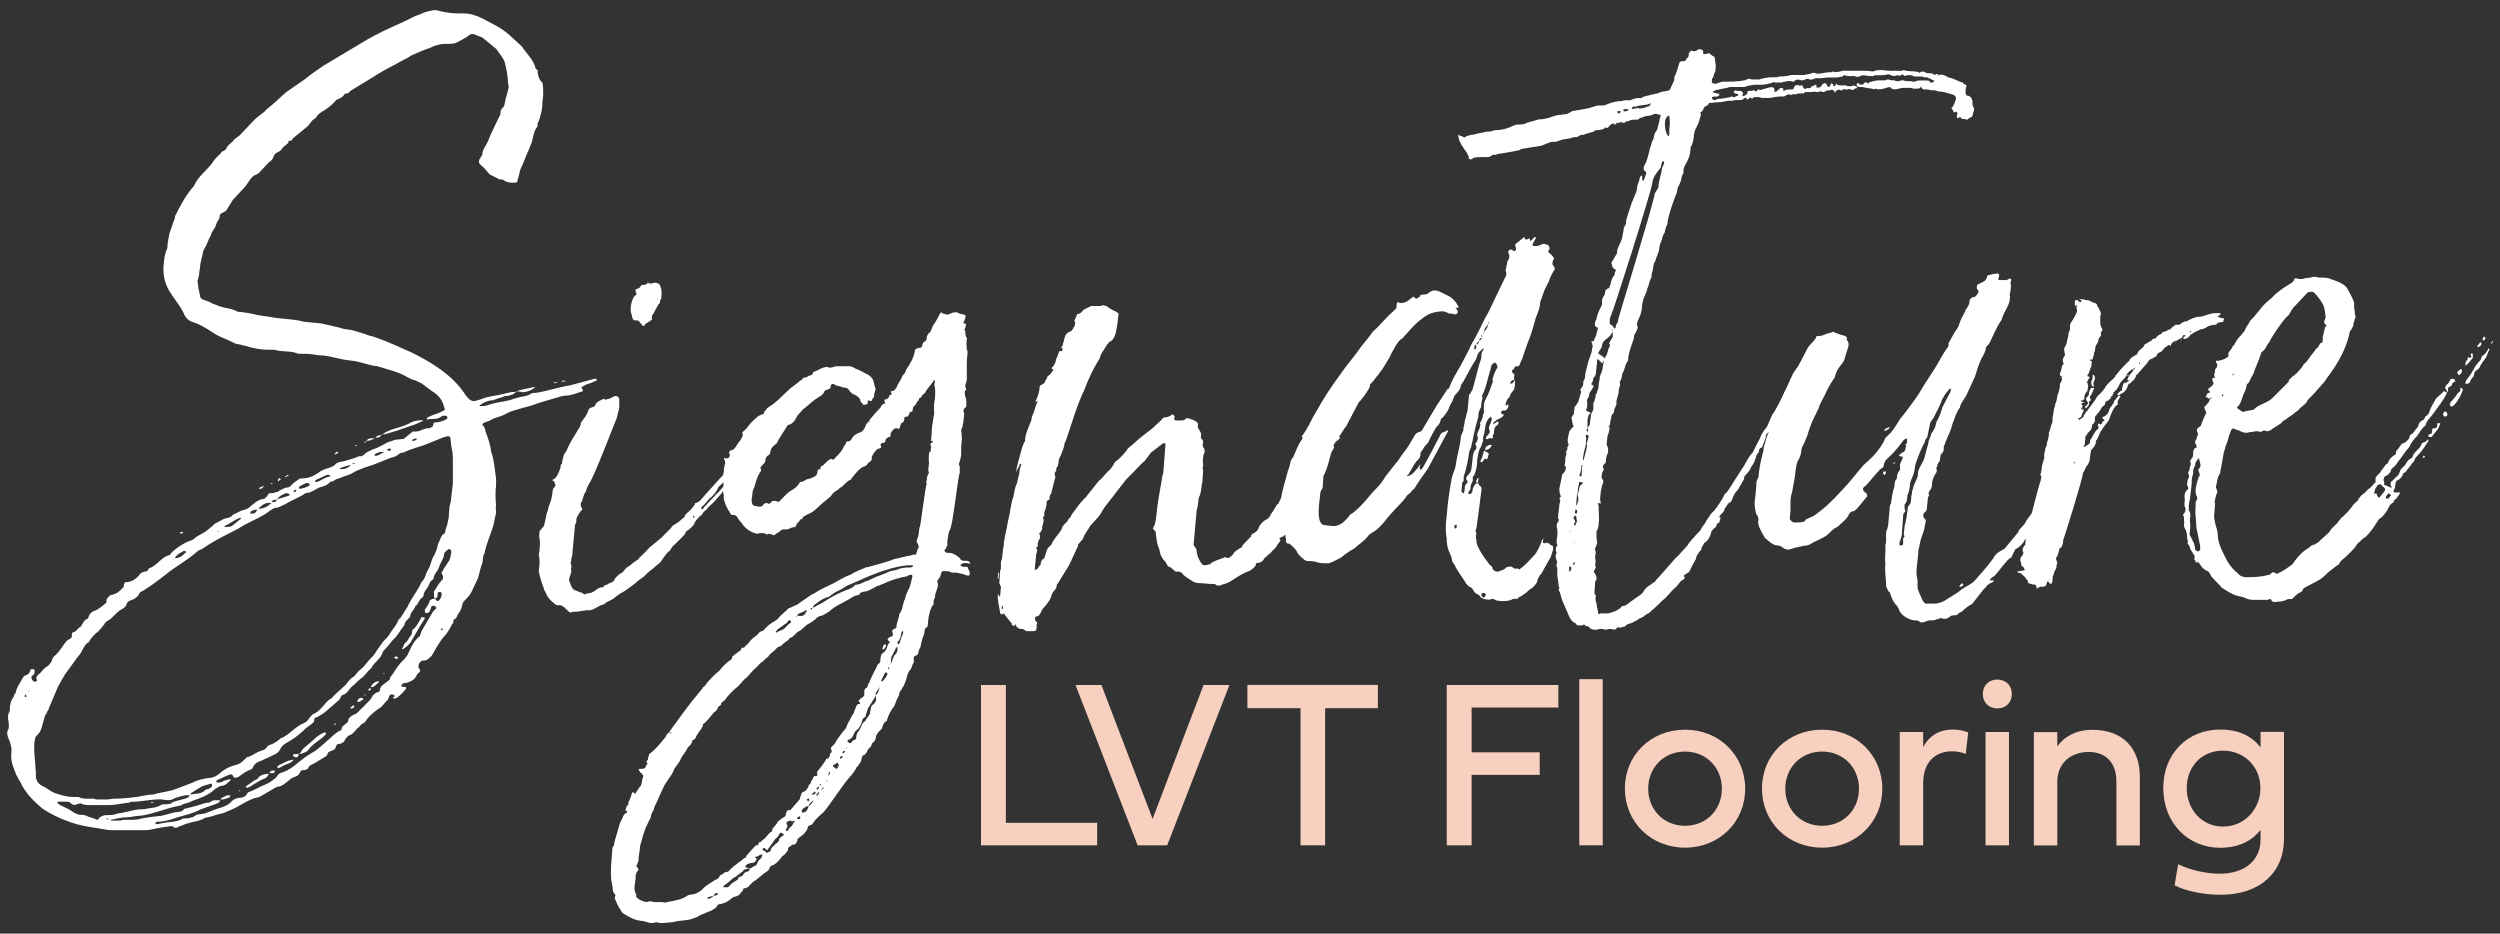
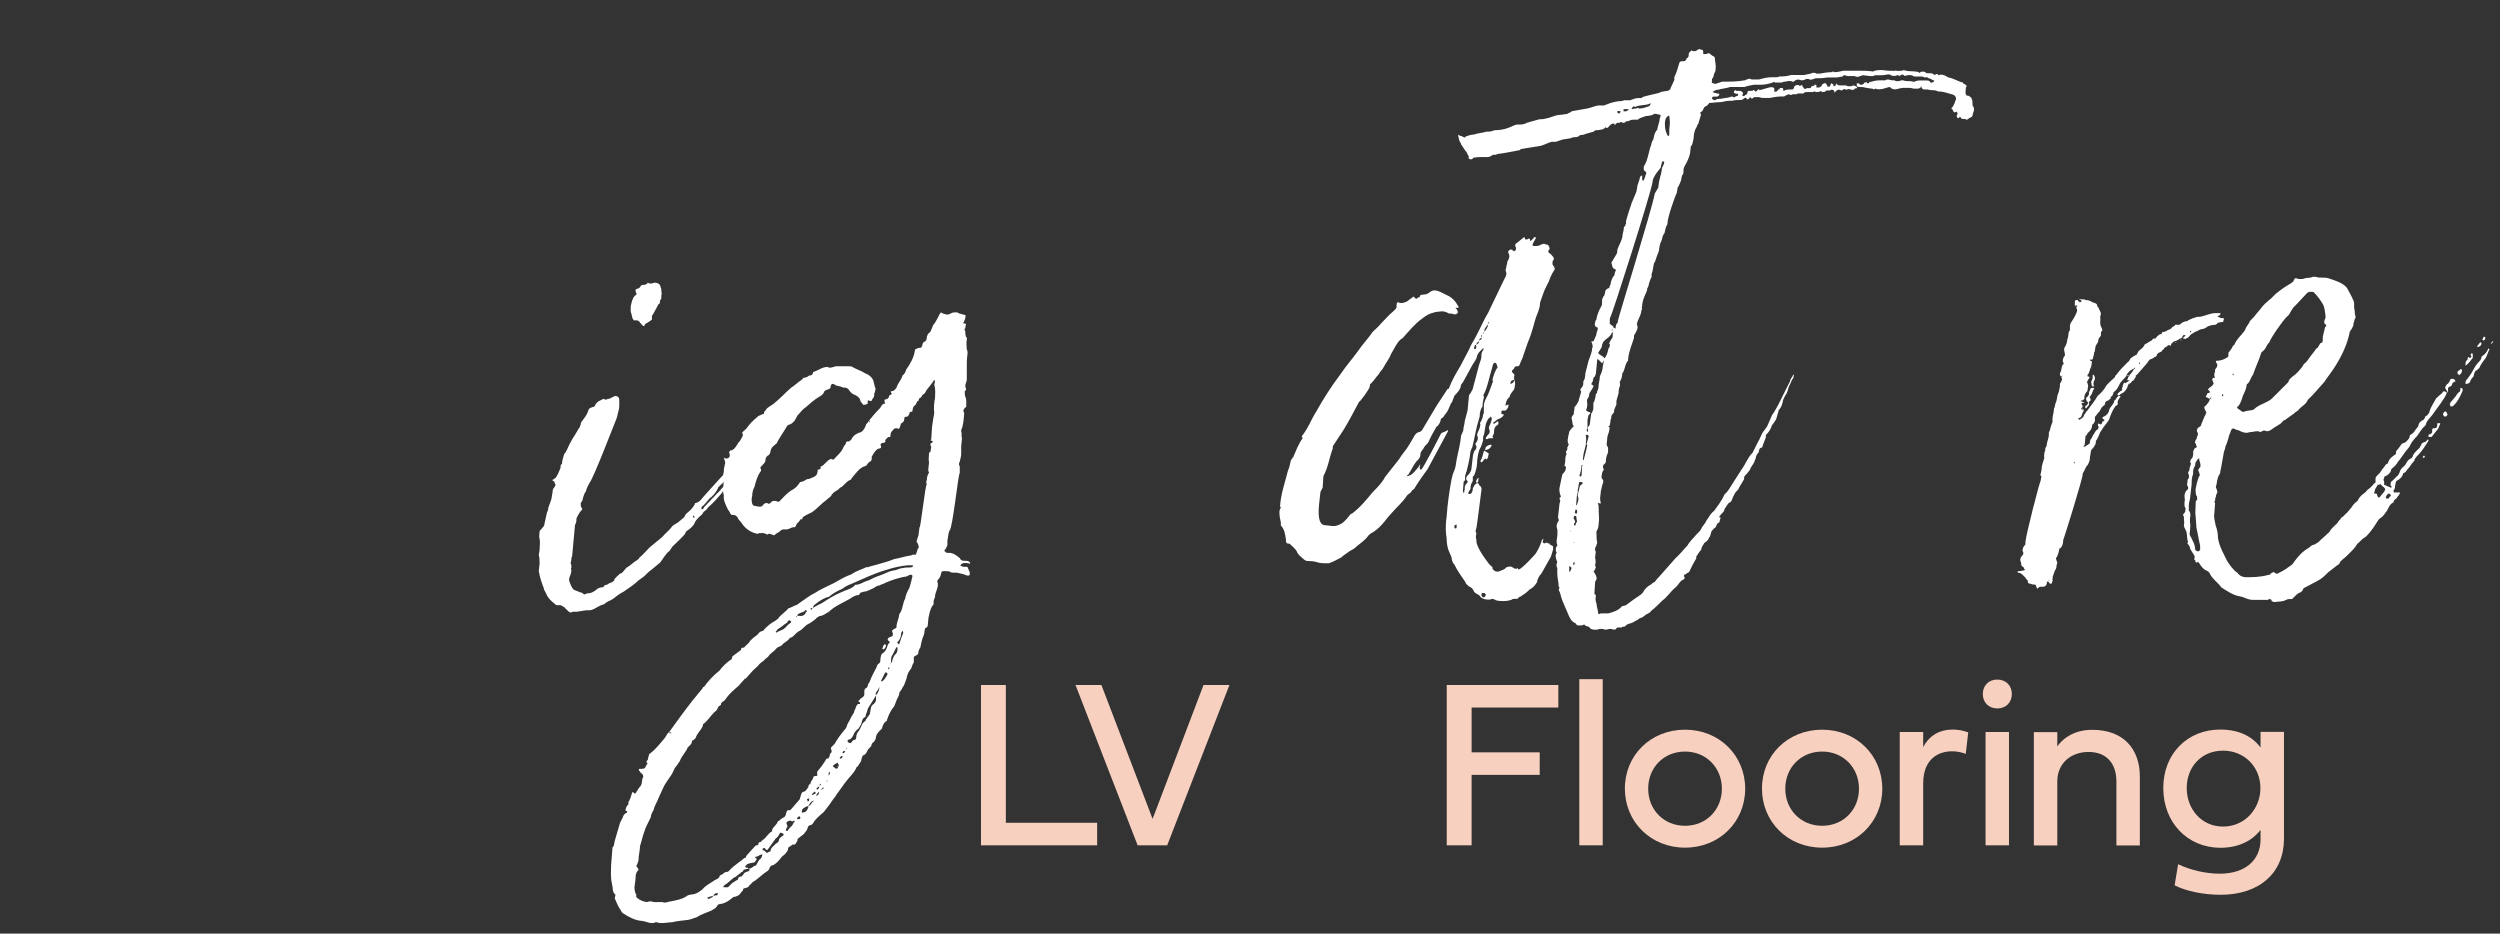
<svg xmlns="http://www.w3.org/2000/svg" version="1.1" id="Layer_1" x="0px" y="0px" viewBox="0 0 1920 717" style="enable-background:new 0 0 1920 717;" xml:space="preserve">
  <rect x="0" y="0" width="1920" height="717" fill="#333333" stroke="none" />
  <style type="text/css">
	.st0{fill:#FFFFFF;}
	.st1{fill:#F7D0BF;}
</style>
  <g>
-     <path class="st0" d="M458.5,291.7c0,0,0,0.6-0.6,0.6c-2.5,1.3-5.7,2.5-8.2,3.2l-1.9,1.3c-0.6,0-1.3,0-1.3,0.6c0,0,0.6,0.6,0.6,1.3   c0.6,0.6,0.6,1.3,0.6,1.3c0,0.6,0,0.6-0.6,0.6c-4.4,1.3-8.3,3.2-12.1,3.2c-1.9,0-4.4,0.6-6.3,1.3c-6.3,1.9-14,3.8-20.3,6.3l-7,1.9   c-3.8,1.3-8.2,1.9-12.7,4.4c-3.8,2.5-8.2,2.5-12.1,5.1c-2.5,1.3-5.1,1.3-6.3,3.2c1.3,1.3,2.5,3.2,2.5,5.1   c1.9,5.1,3.8,10.2,4.4,15.9c1.3,3.2,1.9,7,2.5,10.8l1.3,10.1v4.4c-0.6,5.1-0.6,10.8,0,15.9c-0.6,1.9,0,3.8,0,5.7   c-0.6,2.5-1.3,5.7-1.9,8.9c-1.9,7-5.7,14.6-7,22.2c-1.9,2.5-0.6,6.3-2.5,9.5l-2.5,9.5l-5.1,10.8c-1.3,2.5-3.2,4.4-5.1,6.3   c-1.3,1.3-1.9,2.5-1.9,3.8c-0.6,1.9-1.3,4.4-2.5,5.7c-1.3,1.3-1.3,3.2-2.5,4.4c-1.9,0.6-1.9,1.9-1.9,3.2c0,0.6-1.3,1.3-1.3,1.9   c-1.9,3.8-3.8,7-7,10.1c-3.2,4.4-5.7,8.9-8.2,13.3c-2.5,2.5-3.8,3.8-6.3,3.8c-1.9,0-3.2,1.3-3.8,3.2v0.6c-0.6,0.6,0,1.9,0.6,2.5   c0,0.6,0.6,0.6,0.6,1.3c0,0.6-0.6,1.3-0.6,1.3l-1.9,1.9c-1.3,3.8-4.4,5.1-7.6,6.3c-1.3,0-2.5,0-3.2,0.6c-0.6,0.6-1.3,1.3-1.3,1.9   c0,0,0.6,0.6,1.3,0.6h1.9c0.6,0,0.6,1.3,0.6,1.3c-1.9,2.5-4.4,5.1-7,7c-0.6,0.6-1.9,0.6-2.5,0.6h-0.6v-0.6c0.6-0.6,1.3-0.6,1.3-1.3   c0,0,0-0.6-0.6-0.6c-0.6-0.6-1.3-0.6-2.5-0.6c-0.6,0.6-1.3,1.3-1.3,1.9c-0.6,1.3-0.6,2.5-1.9,3.2c-1.9,1.9-3.2,4.4-5.7,5.7   c-3.8,2.5-7.6,5.7-10.2,9.5c-0.6,1.3-1.9,1.9-3.2,2.5c-1.3,1.3-1.9,2.5-3.2,3.2c-1.9,1.9-3.8,5.1-7,5.7c-1.3,1.3-2.5,2.5-3.2,4.4   c-1.3,1.3-2.5,1.9-3.8,1.9c-1.3,0-1.9,0.6-2.5,1.9c0,0.6-0.6,1.9-1.3,2.5l-4.4,1.9c-0.6,0.6-0.6,1.9-1.9,3.2l-9.5,5.7   c-1.3,0.6-3.2,1.3-3.8,2.5c-0.6,1.9-2.5,2.5-4.4,2.5c-1.3,0-1.9,0.6-2.5,1.9c-0.6,1.9-1.9,2.5-3.8,3.2c-1.9,0.6-3.8,1.9-5.1,3.2   c-2.5,1.9-4.4,3.8-7.6,4.4c-1.3,0-1.9,0.6-3.2,1.3l-10.8,6.3c-0.6,0-1.3,0.6-1.9,0.6c-5.7,1.3-9.5,3.8-14,6.3   c-3.8,2.5-8.2,3.8-12.1,5.7c-2.5,0.6-5.7,1.3-8.9,2.5l-5.7,1.3c-2.5,1.9-6.3,2.5-9.5,3.2c-2.5,0.6-5.1,1.3-7.6,2.5   c-2.5,0.6-3.8,1.9-5.1,1.9c-0.6,0-1.9-0.6-2.5-1.3h-1.3c-5.1,0.6-9.5,1.3-14.6,2.5c-2.5,0.6-5.1,0.6-7.6,0.6H86.7   c-3.2,0-7-0.6-10.2-1.3c-8.9-1.3-16.5-2.5-24.7-5.7c-7-2.5-13.3-5.7-19-9.5c-7-5.7-13.3-12.1-17.1-20.3l-3.2-5.7   c-1.9-5.1-4.4-10.1-3.8-15.9v-1.9c0.6-2.5-0.6-5.7-1.3-8.2c-1.3-2.5-1.9-4.4-1.9-7c0.6-1.3,1.3-2.5,1.3-3.8c0-1.9,0-3.8-0.6-5.7   v-3.2c0-1.3,1.3-2.5,1.3-3.8c0-3.8,0.6-7.6,3.2-10.8c0-0.6,0-1.9,1.3-2.5c0.6-4.4,3.8-8.2,5.7-12.1l1.3-1.3   c2.5-0.6,3.8-1.9,4.4-4.4c0-0.6,1.3-0.6,1.9-0.6c1.3,0,1.3,0.6,1.3,1.9c0,1.3,0,1.9-1.9,3.2c-0.6,0.6-0.6,0.6-0.6,1.3   c0,1.3,1.3,3.2,2.5,3.2h0.6c0.6,0,1.3-0.6,1.3-1.3c-0.6-0.6-0.6-1.3-0.6-1.9c0-0.6,0.6-1.3,1.9-2.5c1.9-1.3,3.2-3.8,5.1-5.1   c3.2-1.9,3.8-3.2,5.1-5.7c0-1.9,1.9-3.2,3.2-4.4c2.5-2.5,4.4-5.7,6.3-8.2c1.3-1.9,2.5-3.2,4.4-3.8c0.6-0.6,0.6-0.6,1.3-1.3v-2.5   c0-0.6,0.6-1.3,1.3-1.3c2.5-0.6,3.2-3.2,5.7-4.4c1.3-1.9,1.9-4.4,4.4-5.7c0.6,0,1.3-0.6,1.3-1.3c0.6-2.5,2.5-4.4,5.1-5.1   c3.2-1.3,5.7-3.8,8.2-5.7c0.6-0.6,0.6-0.6,0.6-1.3v-1.3c0.6-1.9,1.9-2.5,3.2-3.8c0.6,0,1.9,0,2.5-0.6c3.2-0.6,5.7-3.8,7.6-5.7V449   c0.6-1.3,0.6-1.9,1.9-1.9c3.8,0,7.6-2.5,10.2-5.7c0.6-1.3,1.9-1.9,4.4-2.5c1.3,0,1.9-0.6,2.5-1.9c0,0,0-0.6,0.6-0.6   c5.7-1.9,8.9-8.2,15.2-10.1c0.6,0,1.3-0.6,1.3-1.3c4.4-4.4,10.2-8.2,15.9-10.1c0.6,0,0.6-0.6,1.3-0.6c2.5-2.5,5.7-3.8,8.9-5.7   c2.5-1.9,5.1-3.8,7.6-6.3l7-3.8c1.9-0.6,5.1-0.6,7-3.2c3.2-1.3,5.7-3.2,8.9-3.8c1.9-0.6,3.2-1.3,4.4-2.5c3.2-2.5,5.7-5.1,9.5-5.7   c1.3,0,1.9-0.6,2.5-1.3c1.9-1.3,1.3-3.2,3.2-3.2c1.3,0,2.5,0,3.8-0.6c0.6,0,1.9-0.6,2.5-0.6c0.6-0.6,1.3-1.3,1.9-1.3   c1.3-0.6,3.2-1.9,5.1-1.9c1.9,0,3.2-1.9,4.4-3.2l4.4-3.2c0.6-0.6,1.9-0.6,2.5-0.6c5.1,0,8.9-1.9,12.7-4.4c1.3-1.3,3.2-1.9,4.4-2.5   c3.8-1.3,7-1.9,8.9-4.4c1.3-0.6,1.9-1.3,3.2-1.3c4.4-0.6,8.9-2.5,13.3-3.8c0-0.6,1.3-0.6,1.9-0.6c1.3,0,1.9,0,3.2-1.3   c1.9-1.9,3.8-2.5,6.3-3.8c4.4-1.3,8.2-3.8,12.1-5.7l5.7-1.9c1.9,0,4.4-0.6,6.3-0.6l7-5.7c0.6,0,0.6-0.6,0.6,0h1.9   c3.2,0,6.3-2.5,8.9-2.5h0.6c1.3,0,1.9-0.6,3.2-1.3l0.6-1.3v-0.6c0-0.6,0.6-1.3,1.3-1.3c2.5,0,5.1-0.6,7.6-1.9   c0.6,0,1.3-0.6,1.9-1.3c0-0.6,0-1.9-1.3-1.9h-2.5c-3.2,2.5-5.7,2.5-8.9,2.5c-1.3,0-1.9,0-2.5,0.6l-0.6-0.6c0-0.6,0-0.6,0.6-1.3   l4.4-1.9c1.9-0.6,4.4-1.3,6.3-2.5c1.9-0.6,2.5-1.3,2.5-1.9c0-0.6-0.6-1.3-0.6-1.9c-1.3-5.7-5.1-9.5-9.5-12.1l-7.6-5.7l-5.1-2.5   c-1.9,0-3.2-1.3-5.1-1.9c-7-4.4-15.9-6.3-24.1-8.9c-7-0.6-13.3-3.8-20.9-4.4c-7-0.6-14-3.2-20.9-3.8c-4.4,0-8.2-1.3-12.7-1.3h-3.8   c-1.3,0-2.5,0-3.8-0.6c-5.1-1.9-11.4-0.6-16.5-2.5H206c-6.3,0-12.1-1.3-18.4-3.2c-1.3,0-1.3-0.6-2.5-0.6c-2.5-0.6-4.4-0.6-6.3-1.9   c-5.1-2.5-10.8-4.4-14.6-7c-5.7-3.8-10.8-7-17.1-8.9c-3.2-1.3-5.1-3.8-6.3-7c-2.5-5.1-6.3-9.5-9.5-14.6c-4.4-6.3-6.3-13.3-5.7-21.6   c0.6-4.4,0.6-8.2,2.5-12.1c0.6-1.3,0.6-3.2,0.6-4.4l0.6-3.2c0-1.3,0.6-2.5,0.6-3.8c0.6-2.5,1.9-5.1,2.5-7.6   c0.6-1.9,1.3-3.2,1.9-5.1c0-0.6,0-1.9,0.6-2.5c3.8-7.6,8.2-15.9,14-22.2c3.2-7.6,10.2-12.1,14.6-18.4c1.3-2.5,4.4-5.1,6.3-7v-0.6   c1.9-1.3,3.8-1.3,4.4-3.8c1.3-1.9,3.2-3.2,4.4-4.4c1.3-1.9,3.2-3.2,5.1-4.4l12.1-12.7c2.5-2.5,6.3-4.4,8.9-7.6   c5.1-3.8,10.1-8.9,15.2-13.3l14.6-10.1c4.4-3.8,9.5-7,14-10.2l29.8-17.8c10.2-6.3,21.6-11.4,33-16.5c3.8-1.9,7-3.8,11.4-5.1   c3.2-1.9,7-2.5,10.2-3.2c1.9,0,3.2,0,4.4,0.6c5.1,1.3,10.2,1.9,15.2,1.9h3.2c5.1,0,9.5,1.3,14.6,3.8l10.8,5.7   c4.4,2.5,8.9,5.7,12.1,8.9l7.6,7c3.2,5.1,8.2,9.5,10.1,15.2c0,1.3,0.6,1.9,1.3,2.5s1.3,1.3,0.6,1.9c0.6,3.2,1.3,6.3,3.8,8.2   c0.6,3.2,0.6,6.3,0.6,9.5l-0.6,5.1c0,5.7-1.3,11.4-3.8,17.1v1.9c-3.2,3.8-3.2,8.2-4.4,12.1l-2.5,6.3c-1.9,3.8-3.2,8.2-5.1,12.1   c-1.9,3.2-1.9,7-3.2,10.2c0,1.9-0.6,2.5-2.5,2.5c-3.2,0-5.7,0-8.2-1.9c-0.6-0.6-1.9-0.6-3.2-0.6l-6.3-3.2c-0.6,0-1.3-0.6-1.9-1.3   l-3.8-4.4c-1.3-1.3-3.2-2.5-3.8-3.8v-1.3c0-1.9,1.9-3.2,2.5-5.1c0-4.4,3.8-7.6,5.1-12.1c2.5-6.3,5.7-12.1,8.3-17.8   c0.6-0.6,0.6-1.9,0.6-2.5c0-1.9,1.3-3.2,2.5-4.4c0-0.6,0.6-1.3,0.6-1.9c0.6-4.4,2.5-8.9,3.2-13.3c0-1.3-0.6-1.9-0.6-3.2   c0-5.7-1.3-10.8-2.5-15.9c-1.3-3.2-3.8-6.3-5.7-8.9c-0.6-1.3-1.9-1.9-2.5-2.5l-7.6-6.3c-1.3-1.3-3.2-1.9-5.1-2.5   c-1.3-0.6-2.5-1.3-3.8-1.3s-2.5,0.6-3.8,1.9c-3.2,1.9-6.3,3.8-9.5,5.1c-1.9,0.6-3.8,0.6-5.7,0.6h-1.9c-4.4,0-8.2,1.3-12.1,3.2   c-4.4,1.3-9.5,3.8-14,5.7c-1.9,1.3-3.8,2.5-5.7,3.2c-7.6,4.4-15.9,8.2-23.5,13.3l-17.8,10.8c-0.6,1.3-1.3,1.3-2.5,1.9   c-0.6,0-1.3,0-1.9,0.6c-1.3,2.5-3.8,3.2-6.3,4.4c-2.5,3.2-5.7,5.7-9.5,8.2c-2.5,1.3-5.1,3.2-6.3,5.7c-3.2,1.3-4.4,5.1-7,7l-7,5.7   c-1.3,1.3-2.5,1.9-3.8,3.2c0,2.5-3.2,0.6-3.2,2.5v0.6l-4.4,3.8c-0.6,1.3-1.9,2.5-3.2,3.2c-1.9,0.6-3.2,1.9-3.8,3.8   c-0.6,1.9-1.9,3.2-3.8,4.4l-7.6,8.2l-3.8,1.9c-3.2,2.5-4.4,6.3-7.6,9.5l-8.3,8.9l-5.1,8.2c-1.9,1.9-5.1,1.9-5.1,4.4   c0,2.5-1.9,3.8-2.5,5.7c-0.6,3.8-3.8,5.7-4.4,9.5c-1.9,2.5-2.5,6.3-4.4,8.9c-0.6,0.6-0.6,1.9-1.3,2.5c-0.6,4.4-2.5,8.9-2.5,13.3   l-0.6,3.2c0,2.5-0.6,4.4-1.3,6.3c0,1.9,0.6,3.8,0.6,5.7l1.3,5.7c0,2.5,1.9,3.2,3.8,3.8c1.9,0.6,3.8,1.3,5.7,2.5   c3.2,1.3,6.3,2.5,9.5,3.2c3.2,0.6,7,1.3,10.1,3.2h1.9c4.4,0.6,8.9,1.3,13.3,2.5l8.9,1.3c8.9,1.9,17.8,1.3,26.6,3.8l13.3,1.3l14,3.2   c3.2,1.3,6.3,1.3,9.5,1.9l10.8,3.2c1.9,1.3,5.1,1.3,7.6,2.5c9.5,3.2,18.4,7.6,27.3,11.4c7.6,3.8,14.6,7.6,20.9,12.1   c8.2,5.7,15.2,12.1,20.9,20.9c2.5,3.2,3.8,4.4,6.3,4.4c1.3,0,2.5-0.6,5.1-1.3c4.4-1.9,8.9-2.5,13.3-3.2l8.2-1.9   c1.9-0.6,3.8-0.6,5.7-0.6l-2.5,1.9c-1.9,0.6-3.8,1.3-6.3,1.3c-1.3,0.6-2.5,1.3-3.8,1.3l-5.1,1.9c-3.8,0-7.6,1.9-10.1,3.8   c0,0-0.6,0.6,0,0.6h2.5c1.9,0,3.8-0.6,5.7-1.3c5.7-1.9,12.1-1.9,18.4-4.4l5.1-1.3c2.5-0.6,5.1-0.6,7.6-2.5c1.3-0.6,2.5-0.6,3.8-0.6   c8.9-1.3,17.1-4.4,26-5.7l19-5.1c0,0,0.6-0.6,0.6,0C457.9,291.1,457.9,291.1,458.5,291.7z M20.1,534l-0.6-0.6   c-0.6,0.6-0.6,1.3-0.6,1.3c0,0.6,0.6,0.6,1.3,0.6V534z M22.7,530.9c0,0,0-0.6-0.6-0.6v1.3C22,530.9,22.7,530.9,22.7,530.9z    M41.7,608.9c5.1,1.9,10.1,3.2,15.2,3.2h3.8c1.3,1.3,4.4,1.3,7,1.3h4.4c1.3,0.6,2.5,0.6,3.8,0.6h5.7c1.9,0,4.4-0.6,5.7-0.6   c5.7,0,12.1-0.6,17.1-1.3c4.4-0.6,8.9-1.9,13.3-1.9c5.7-1.9,11.4-1.9,17.8-4.4l13.3-5.1c3.2-1.9,7.6-2.5,11.4-3.2   c3.2,0,5.7-1.3,8.2-3.2c3.2-3.2,7-5.1,10.8-6.3c3.2-0.6,6.3-1.9,8.9-5.1c0.6,0,0.6-0.6,1.3-1.3c3.8-0.6,6.3-3.2,9.5-4.4   c3.2-1.3,5.1-1.3,6.3-3.8c0-0.6,1.3-0.6,1.9-1.3c2.5-0.6,4.4-1.9,7-3.8c0.6-0.6,1.9-1.9,3.2-1.9l3.8-2.5c3.8-3.2,7-5.7,10.1-7.6   c1.9-0.6,4.4-1.9,5.7-3.8c0.6-1.3,1.9-2.5,3.2-3.8c4.4-1.9,7-5.1,10.2-8.9l2.5-2.5c1.9-0.6,2.5-1.9,3.8-3.2l8.9-8.2   c1.9-2.5,3.8-5.1,6.3-6.3l3.8-4.4c2.5-1.9,4.4-3.8,5.7-5.7l3.8-4.4c1.9-1.3,3.2-3.8,4.4-5.7c2.5-3.2,4.4-7,7.6-9.5l1.9-2.5   c1.9-3.8,5.7-7,7-11.4c0.6-0.6,1.3-1.3,1.9-1.9l5.1-8.2c3.2-7,8.2-12.7,10.8-19l0.6-0.6c1.3-1.3,1.9-3.2,2.5-4.4   c0.6-2.5,1.9-4.4,3.2-7c0.6-1.9,1.3-4.4,2.5-7c1.9-3.2,3.2-6.3,3.8-10.2c1.9-3.2,1.9-6.3,5.1-8.2c0.6-0.6,0.6-1.9,0.6-2.5   c1.3-3.2,1.9-6.3,2.5-9.5l0.6-8.2c0.6-2.5,1.3-5.1,1.3-7l1.3-10.8c0-3.8,0-7,0-10.8V352c0-3.2-0.6-7-1.3-10.1   c0-1.9-0.6-3.8-0.6-5.7c0-0.6-1.3-1.3-1.9-1.3c-1.3,0.6-1.9,0.6-2.5,0.6l-12.7,5.1c-5.7,2.5-12.7,3.8-19,7h-0.6   c-2.5,0-3.8,2.5-6.3,3.2c-2.5,0.6-5.7,1.9-8.9,3.2c-4.4,1.9-9.5,3.8-14,5.1l-6.3,2.5c-2.5,1.3-5.1,3.2-8.2,3.8   c-1.9,0.6-4.4,1.9-7,2.5l-3.2,1.9c-0.6,0-1.9,0-1.9,0.6c-1.9,1.9-4.4,3.2-7.6,3.8c-3.8,1.3-6.3,4.4-10.8,4.4   c-5.7,3.8-11.4,5.7-16.5,8.9c-3.2,1.3-4.4,2.5-7,2.5c-1.3,0-2.5,1.3-3.8,1.9c-6.3,5.1-13.3,7.6-20.3,11.4   c-3.8,2.5-7.6,4.4-11.4,6.3c-7.6,3.8-14.6,7.6-20.9,12.1c-1.9,0.6-3.2,1.3-4.4,2.5c-7,6.3-15.9,10.8-23.5,17.1   c-5.7,4.4-12.1,9.5-19,13.3c-0.6,0-0.6,0.6-1.3,1.3c-0.6,1.9-2.5,3.2-4.4,4.4c-1.9,0.6-4.4,1.3-5.1,3.2c-0.6,2.5-2.5,3.8-5.1,5.1   c-3.8,2.5-5.7,6.3-10.8,8.9c-0.6,0.6-1.3,1.3-1.3,1.9c-1.9,1.9-3.8,5.1-5.7,6.3c-2.5,1.9-4.4,4.4-5.7,6.3c0,0.6-0.6,0.6-0.6,1.3   c-1.9,0.6-2.5,1.9-3.8,3.8c-1.3,2.5-2.5,5.1-4.4,7l-10.2,14l-5.1,8.9l-7,16.5c0,0.6-0.6,1.9-1.3,2.5c0,1.3-1.3,2.5-1.9,3.8   l-2.5,8.9c-0.6,2.5-1.9,4.4-3.8,6.3c-0.6,0.6-1.3,1.3-1.3,2.5l-0.6,3.8c0,1.9,0,3.8,0,5.7l1.3,17.1c-0.6,4.4,1.3,8.2,6.3,10.2   C36.6,605.7,38.5,607.6,41.7,608.9z M81.7,626c3.2,0,5.7,0,8.9-1.3c6.3-0.6,12.1-3.2,18.4-3.2h1.9c4.4-1.3,8.2-0.6,12.7-3.2   c0.6-0.6,1.9-0.6,2.5-0.6h1.9c1.9,0,3.8-0.6,5.1-1.9l7-1.9c1.9-0.6,4.4-0.6,5.7-3.2h-1.9c-3.2,0-6.3,1.3-10.2,2.5   c-0.6,0.6-2.5,1.3-3.8,1.3h-1.3c-1.9,0-3.8-0.6-5.7-0.6c-7.6,0-14.6,1.9-22.2,1.9c-0.6,0-1.3,0.6-1.3,0.6   c-5.7,0.6-10.8,1.9-15.9,1.9h-14c-2.5,0-5.1,0-7.6-1.3c0,0-1.3,0-2.5,0.6c-0.6,0-1.3,0.6-1.9,0.6c-1.3,0-2.5-0.6-3.8-1.9   c-0.6-0.6-1.9-0.6-3.2-0.6h-5.7c-0.6,0-0.6,0.6-0.6,0.6c-0.6,0,0,0.6,0,0.6c3.2,2.5,6.3,3.2,9.5,5.1c2.5,1.9,5.7,3.8,8.2,3.8h1.3   c1.3,0,3.2,0.6,4.4,1.3l5.7,1.9c0.6,0,0.6,0.6,1.3,0.6c0.6,0,1.3-0.6,1.9-1.9C78.5,626.7,79.8,626,81.7,626z M82.3,629.2h1.9   c-0.6,0-1.3-0.6-1.9-0.6h-0.6C81.7,629.2,81.7,629.2,82.3,629.2z M346.2,425.6c0.6-1.3,0.6-1.9,0-3.2c0-0.6-0.6-0.6-1.3-0.6h-0.6   c-1.3,1.3-2.5,1.9-3.2,3.2c0,3.8-2.5,6.3-3.8,10.2c-0.6,3.2-4.4,5.7-4.4,9.5c-3.2,1.9-3.2,4.4-4.4,6.3c-1.3,1.9-3.2,3.8-3.2,6.3   c0,0.6-0.6,1.3-1.3,1.9c-2.5,1.3-2.5,5.1-5.1,6.3c-0.6,3.2-3.8,4.4-3.8,7.6c0,0.6-0.6,1.3-1.3,1.9c-1.9,1.9-3.2,3.2-3.2,5.1   c-3.2,3.8-5.1,8.2-8.9,11.4c-2.5,3.2-5.1,6.3-7.6,8.9c-1.3,5.7-7,8.2-8.9,12.7c-3.2,2.5-5.1,6.3-8.3,8.2c-2.5,1.9-4.4,4.4-7,6.3   c-1.9,1.9-3.2,5.1-7,6.3c-0.6,0-1.3,1.3-1.3,1.9l-1.3,1.9l-9.5,8.2c-1.3,1.3-3.2,2.5-4.4,3.2c-1.3,0.6-2.5,1.9-3.8,1.9   c-1.3,0.6-1.3,1.3-1.3,1.9c0,0.6,0,1.9-0.6,1.9c-2.5,2.5-5.7,3.8-7.6,6.3c-4.4,3.8-8.2,7-13.3,9.5c-2.5,1.9-3.2,1.9-5.1,5.7   c-1.3,1.9-2.5,2.5-5.1,3.8l-9.5,4.4c-2.5,0.6-4.4,1.9-5.7,4.4c0,0.6-0.6,1.3-1.3,1.9c-3.8,1.3-6.3,3.2-8.9,5.1   c-0.6,0.6-1.9,1.3-3.2,1.3H180c-0.6,0-0.6,0-0.6-0.6c-0.6-1.3-1.3-1.9-1.9-1.9h-0.6c-3.8,1.3-7,3.2-10.2,4.4   c-0.6,0.6-0.6,1.3-0.6,1.3c0,0.6,0.6,0.6,1.3,0.6c0.6,0,2.5,0,3.2-0.6c1.9-1.3,3.8-1.3,5.1-1.9h1.3c0,0.6,0,1.3-0.6,1.3   c-1.9,1.9-3.8,3.8-7,3.8c-1.3,0.6-2.5,1.3-4.4,2.5c-4.4,4.4-11.4,7-17.1,8.9c-2.5,1.3-4.4,1.9-7,2.5c-1.3,0.6-1.9,1.3-3.2,1.3   c-10.2,1.9-19.7,6.3-29.2,7.6c-3.8,0-8.3,1.3-11.4,1.3c-4.4,0-8.2,1.3-12.1,1.9c0,0,0,0.6,0.6,0.6h7c1.3-0.6,3.2-0.6,4.4-0.6h4.4   c1.9,0,3.8,0,5.7-0.6c5.7-1.3,11.4-1.9,17.1-2.5l9.5-2.5c2.5-0.6,5.7,0,7.6-2.5c0.6-0.6,1.3-0.6,1.9-0.6l7-1.9   c3.2-0.6,6.3-2.5,9.5-2.5c0.6,0,1.3,0,1.9-0.6c1.3-1.3,3.2-1.3,4.4-1.3h3.2c-0.6,1.9-2.5,2.5-4.4,3.2l-10.8,3.8   c-5.7,3.2-12.1,4.4-18.4,6.3c-5.1,1.9-10.2,3.2-15.2,3.2c-0.6,0-0.6,0.6-1.3,1.3c0.6,0,0.6,0.6,1.3,0.6l7-1.3   c4.4-0.6,9.5-0.6,13.3-3.2h2.5c0.6,0,1.9,0,3.2-0.6c2.5,0,3.8-2.5,6.3-2.5c1.3,0,3.2-0.6,4.4-0.6l10.1-3.8   c4.4-1.3,8.2-2.5,10.8-5.7c1.3-1.3,2.5-1.9,5.1-2.5c2.5,0,5.7-0.6,7-3.8l0.6-0.6c4.4-1.3,8.9-4.4,12.7-5.7c3.2-1.3,5.7-3.2,8.2-5.1   l2.5-3.2c1.3-0.6,1.9-1.3,3.2-1.3c5.1-1.9,8.9-5.1,12.7-8.2c3.8-3.2,7.6-5.7,12.1-8.2c5.1-3.8,9.5-8.2,14-12.1   c1.9-1.3,3.8-3.2,5.7-3.8c0.6,0,0.6-0.6,0.6-0.6v-0.6c0-1.9,1.3-1.9,2.5-3.2c0.6-0.6,2.5-1.9,2.5-2.5c0-2.5,1.9-3.8,4.4-5.1   c0.6,0,1.3-0.6,2.5-1.3l7.6-7.6c1.9-1.9,3.2-3.2,4.4-5.7c1.3-1.3,1.9-1.9,3.2-2.5c1.9,0,2.5-1.3,2.5-3.2l1.3-1.9l5.7-4.4   c0.6-0.6,0.6-1.3,0.6-1.9l1.9-2.5c2.5-3.8,5.1-8.2,8.9-11.4l2.5-3.2c2.5-5.1,4.4-10.8,9.5-14.6l1.3-3.8l8.9-15.2l2.5-2.5v-0.6   c-0.6-0.6-1.3-1.3-1.9-1.3c-0.6,0-1.3,0-1.9,0.6c-0.6,1.3-0.6,3.2-1.9,4.4c-0.6,0.6-1.3,0.6-1.9,0.6h-0.6c-0.6-0.6-0.6-0.6-0.6-1.3   v-1.3c1.3-1.9,3.2-4.4,3.8-7c1.3-1.3,2.5-1.3,3.8-1.3c-0.6-1.3-0.6-2.5-0.6-3.8v-1.9c1.9-2.5,3.2-5.7,5.7-8.2   c0.6-0.6,1.3-1.3,1.3-2.5c0-0.6,0-1.3-0.6-1.9c0-0.6-0.6-1.3-0.6-1.9c0.6-0.6,1.3-1.9,1.9-3.2l3.8-5.7   C345.6,429.4,346.2,427.5,346.2,425.6z M115.9,615.9h1.3c0,0,0.6,0,0.6,0.6h-1.3C115.9,616.5,115.9,616.5,115.9,615.9z M133.1,430   l0.6-0.6C133.1,429.4,133.1,429.4,133.1,430z M134.3,428.7c0.6,0,1.9,0,3.2-0.6c1.9-0.6,3.2-1.9,5.1-3.8h0.6l-0.6-0.6   c0-0.6-0.6-0.6-0.6-0.6c-0.6,0-1.3,0-1.9,0.6C137.5,424.9,135,426.8,134.3,428.7z M138.8,409.7h-0.6v-0.6c0.6-0.6,1.3-0.6,1.9-0.6   l0.6,0.6C140,409.7,139.4,409.7,138.8,409.7z M162.9,603.2c0-1.3-0.6-1.3-1.3-1.3c-0.6,0-1.3,0.6-1.9,0.6l-4.4,1.3l-8.3,5.1   c-0.6,0.6-0.6,1.3-0.6,1.3c1.3,0,2.5-0.6,3.8-0.6c2.5,0,5.1-0.6,7-2.5c0.6-0.6,2.5-1.3,3.2-1.3   C161.6,605.1,162.9,604.5,162.9,603.2z M167.3,407.8v0.6h0.6v-0.6H167.3z M170.5,614h-1.3c1.3-1.9,3.2-1.9,5.1-3.2h2.5v0.6   c0,0.6-0.6,1.3-1.3,1.3C173.7,613.3,171.8,614,170.5,614z M172.4,404.6h0.6c0,0.6,0.6,0,1.9,0c0.6,0,1.9,0,3.2-0.6l7-5.7   c0-0.6,0-0.6-0.6-0.6c-4.4,1.3-7.6,4.4-12.1,6.3V404.6z M184.4,607v0.6h-1.3C183.8,607,183.8,607,184.4,607z M206.6,594.3   c-0.6,0.6-1.3,2.5-2.5,3.2c-5.1,1.9-8.3,4.4-12.7,7c-0.6,0-1.3,0.6-1.9,0.6l-0.6-0.6v-0.6l6.3-4.4l2.5-1.3   C199.7,594.9,203.5,594.3,206.6,594.3z M192.1,394.5h0.6c1.3,0,1.9,0,3.2-0.6l1.9-2.5c-1.3,0-2.5,0-3.2,0.6   C193.3,391.9,192.1,393.2,192.1,394.5z M206.6,386.2c-3.2,0-5.7,1.9-8.2,4.4h1.3c3.2,0,6.3-1.9,8.9-4.4H206.6z M200.3,375.4H199   v-0.6c0.6-0.6,2.5-1.3,3.2-1.3h0.6l-0.6,0.6C201.6,374.8,200.9,375.4,200.3,375.4z M211.1,591.8c0,0.6-0.6,1.3-0.6,1.9h-3.8   c0.6-0.6,1.3-1.9,2.5-1.9H211.1z M208.5,371.6c0,0-0.6,0-0.6-0.6h1.3v0.6H208.5z M208.5,385.6c3.2,0,3.8,0,3.8-1.9   C210.4,383.7,209.2,384.3,208.5,385.6z M213,383.1v0.6c0,0,0.6,0,0.6-0.6c2.5-0.6,5.1-1.3,8.3-2.5c0.6,0,0.6-0.6,0.6-0.6   s0-0.6-0.6-0.6c-0.6-0.6-1.9-0.6-2.5-0.6C217.4,379.9,214.9,380.5,213,383.1z M225,583.5h0.6c-2.5,3.2-6.3,3.2-8.9,5.1l-2.5,1.3   h-0.6l-0.6-0.6v-0.6l0.6-0.6c0.6-0.6,1.9-1.3,2.5-1.3C220.6,584.2,223.8,583.5,225,583.5z M215.5,368.5c-0.6,0-1.3,0.6-1.9,1.3   c0-0.6-0.6-1.3,0-1.3c0-0.6,0.6-1.3,1.3-1.3l0.6,0.6V368.5z M218.7,366.6c0,0,0.6-0.6,0-0.6l2.5-1.3l0.6,0.6L218.7,366.6z    M225.7,579.1h3.8c-0.6,1.9-0.6,2.5-1.9,2.5c-0.6,0-1.3,0-1.9-0.6c-0.6,0-0.6-0.6-0.6-0.6C225,579.7,225.7,579.1,225.7,579.1z    M225.7,378c0.6,0,1.9-0.6,1.9-1.3l-0.6-0.6c-0.6,0-1.3,0.6-1.3,1.3C225,377.3,225.7,378,225.7,378z M229.5,374.8l0.6,0.6   c1.9,0,5.7-1.3,7.6-2.5v-1.3c0,0-0.6-0.6-1.3-0.6h-1.3l-5.1,2.5L229.5,374.8z M229.5,578.4l0.6,0.6h-0.6V578.4z M250.4,563.2v0.6   l-1.3,1.3c-3.8,3.8-9.5,6.3-12.7,11.4c-1.9,1.3-4.4,2.5-6.3,2.5l2.5-3.8l8.2-7c2.5-2.5,5.1-4.4,8.2-5.7   C249.8,562.6,250.4,562.6,250.4,563.2z M242.2,369.7c0,0,0,0.6,0.6,0.6c3.2-0.6,6.3-3.8,10.8-4.4v-0.6c-0.6,0-0.6-0.6-0.6-0.6h-1.9   l-8.3,3.8c-0.6,0-0.6,0.6-0.6,0.6V369.7z M258,348.8h-1.3l1.9-1.9c0,0,0.6,0,1.3,0.6L258,348.8z M258,555.6c0,0.6-0.6,0.6-0.6,1.3   h-0.6v-0.6c0-0.6,0.6-0.6,0.6-0.6H258z M261.2,360.2h1.9c2.5,0,5.1-1.3,6.3-3.2c-2.5,0.6-5.1,1.3-8.3,2.5V360.2z M272,542.3   c0,1.3-1.3,1.9-1.9,1.9h-0.6l-0.6-0.6l2.5-1.9C272,541.7,272,541.7,272,542.3z M271.4,355.8c-0.6,0-0.6,0.6-1.3,0.6h1.9   c0,0,0.6,0,0.6-0.6H271.4z M273.3,342.5c0,0-0.6,0-0.6-0.6h1.3v0.6H273.3z M279,536.6v0.6c-0.6,0.6-0.6,0.6-1.3,0.6   c-0.6,0.6-1.3,1.3-2.5,1.3h-0.6v-1.3c0.6-1.3,1.9-1.9,3.2-1.9C278.3,535.9,278.3,536.6,279,536.6z M279.6,339.9   c0-0.6,0-0.6,0.6-0.6h0.6c0,0,0,0.6-0.6,0.6H279.6z M280.2,533.4c0,0,0.6,0,0.6,0.6h-1.3L280.2,533.4z M280.9,339.3v-0.6h0.6   C281.5,339.3,280.9,339.3,280.9,339.3z M281.5,338.6c0.6-1.3,1.9-1.9,3.2-1.9h3.2C285.3,338,283.4,338.6,281.5,338.6z M282.8,529.6   l0.6-0.6c0.6,0,0.6-0.6,1.3-0.6v1.3c0,0.6-0.6,0.6-1.3,0.6S282.8,529.6,282.8,529.6z M291,523.9c-1.9,1.3-3.2,3.8-5.7,3.8h-0.6   c1.3-2.5,2.5-3.8,5.1-4.4h1.3V523.9z M287.8,350.1h0.6c1.9,0,3.8-1.3,5.7-2.5c0.6,0,0.6,0,0.6-0.6h-0.6c-2.5,0-4.4,0.6-6.3,1.9   V350.1z M289.7,336.1h-1.3c0.6-1.3,2.5-1.9,4.4-1.9C292.3,335.5,291,336.1,289.7,336.1z M292.9,334.2v-0.6h0.6   C293.6,334.2,293.6,334.2,292.9,334.2z M293.6,333.6c2.5-1.9,5.7-3.2,9.5-4.4c4.4-1.3,8.9-2.5,13.3-5.1c1.3-0.6,4.4-1.3,6.3-1.3   h2.5l-0.6,0.6l-5.7,2.5c-7.6,2.5-15.9,5.7-23.5,7.6H293.6z M294.8,516.9c0,0,0.6,0,0.6,0.6h-1.3L294.8,516.9z M297.4,345.6   c0.6,0.6,1.3,0.6,1.3,0.6c0.6,0,1.3,0,1.3-0.6h0.6l-0.6-0.6c0,0,0-0.6-0.6-0.6c-0.6,0-1.9,0.6-1.9,0.6V345.6z M305.6,505.5   c-0.6,0.6-1.3,0.6-1.3,0.6l-1.9-1.3c1.3-0.6,1.9-0.6,1.9-0.6C305.6,504.2,305.6,504.9,305.6,505.5z M325.9,475.7l-2.5,3.8l-8.2,14   c-1.3,1.9-3.8,3.8-5.7,5.1h-0.6c0,0-0.6-0.6,0-0.6c1.3-1.9,1.3-3.8,2.5-4.4c1.9-1.3,2.5-3.8,3.8-5.1c1.3-1.3,1.3-2.5,1.3-4.4   l0.6-0.6c3.2-2.5,4.4-5.7,6.3-8.9c0-0.6,0.6-0.6,0.6-0.6h1.9C325.9,474.4,326.5,475,325.9,475.7z M316.4,338.6c1.3,0,2.5,0,3.8-1.3   c0,0,0-0.6-0.6-0.6c-0.6,0-1.9,0.6-2.5,0.6L316.4,338.6z M338.6,454.7h-1.9c-0.6,0.6-0.6,1.3-0.6,1.9v0.6c0,1.3-0.6,1.9-1.9,2.5   c0.6,0.6,0.6,1.9,1.9,1.9c1.3,0,1.9-1.9,2.5-2.5c0-0.6,0.6-1.3,0.6-2.5C339.2,456,339.2,455.4,338.6,454.7z M340.5,483.3   c-0.6-0.6-1.3-0.6-1.3-0.6c-0.6,0-0.6,0.6-0.6,1.3h0.6C339.2,483.9,339.9,483.3,340.5,483.3z M396.3,300.6h0.6   c0,0.6-0.6,0.6-0.6,0.6V300.6z M397,300.6c1.9-1.3,4.4-1.3,6.3-1.9l6.3-1.3h1.3c0,0.6,0,0.6-0.6,0.6c-2.5,1.9-5.7,3.2-9.5,3.2   C399.5,300.6,398.2,300.6,397,300.6z M426.1,293.6h1.9l-0.6,0.6h-2.5C424.9,294.2,425.5,293.6,426.1,293.6z M431.2,293   c0-0.6,0.6-0.6,0.6-0.6h2.5c0,0.6-0.6,0.6-0.6,0.6H431.2z" />
    <path class="st0" d="M590.1,330.8c0,0-1.1,0.6-1.7,1.1c-0.6,1.7-3.9,4.5-5,6.7c0,0,0,0.6-0.6,0.6c-1.7,1.1-3.9,2.8-4.5,3.9v1.1   l-5,3.9c0,1.1-0.6,1.7-1.7,3.3l-1.1,0.6c-2.2,2.2-3.3,5-5.6,7.2v1.1c-0.6,0.6-0.6,0.6-1.1,0.6l-3.3,3.9c-2.8,2.8-4.5,5.6-7.2,7.8   c0,0-1.1,1.1-1.7,1.7c-0.6,2.2-2.8,5-5,7.2c-2.8,1.7-4.5,5.6-7.8,7.8v1.1c-0.6,0.6,0,0.6,0,0.6h1.1c0.6-1.1,1.1-2.2,2.2-2.8   c1.7-2.2,3.3-3.3,4.5-5c1.7-1.1,3.3-3.9,5-5l5-5.6c0,0,0-0.6,0.6-0.6c1.1-0.6,1.7-1.1,1.7-1.1h1.1c0,0.6,0,1.1-0.6,1.7   c-0.6,0.6-1.7,1.1-1.7,2.2l-2.8,2.8c0,0.6-0.6,1.1-0.6,1.1c-3.3,3.9-6.1,7.2-10.6,11.1c-0.6,1.1-1.1,1.7-3.3,3.3   c-0.6,1.1-1.1,2.2-2.8,3.3c-2.2,2.2-3.9,3.9-4.5,6.1c-1.1,1.7-3.3,3.9-6.1,5.6l-1.1,2.2c-2.8,3.3-6.1,6.1-9.5,9.5l-2.2,3.3   c-2.8,1.7-6.1,7.8-7.2,8.9l-6.7,5.6c-1.7,1.1-3.9,3.3-5.6,5l-4.5,3.3c-2.8,2.8-7.8,6.1-11.1,8.4c-2.2,1.1-3.9,2.2-6.1,3.9   c-1.1,1.1-2.8,2.2-5,3.3c-0.6,0-1.1,0.6-2.2,1.1c-1.7,1.1-1.7,1.7-2.8,1.7c-2.2,0.6-4.5,2.2-6.7,3.3c-2.2,1.1-3.3,1.1-4.5,1.1h-1.7   l-7.2,1.1h-2.8c-0.6,0-1.1,0.6-1.7,0.6c-1.7,0-2.2-1.7-3.9-2.8c-0.6-1.1-1.7-1.7-2.8-2.2c-0.6-0.6-1.1-0.6-1.7-0.6h-1.7   c-0.6,0-1.1,0-1.7-0.6c-2.8-2.2-5.6-4.5-7.2-8.4l-1.7-3.3v-0.6c-1.7-4.5-3.3-8.9-3.9-13.4l0.6-5.6c0-2.2,0-4.5-0.6-6.7l0.6-3.9   c0-2.8,0.6-6.1,0-8.4c-0.6-2.2,0-3.9,0-6.1l0.6-0.6c1.1-1.1,1.7-2.2,2.8-3.3l2.2-10c0.6-1.1,1.1-2.8,1.1-3.9l2.2-6.1   c0.6-2.2,0.6-3.9,1.1-6.1c0-0.6,0-2.2,1.1-3.3c0.6-0.6,0.6-1.1,1.1-1.7c0-0.6,0-1.1-0.6-1.7c0-1.1-0.6-1.7-1.1-1.7   s-0.6-0.6-0.6-0.6s0-0.6,0.6-0.6s1.1-1.1,1.7-1.1c1.7-2.2,2.8-5,3.9-7.8c0-1.7,0-2.8,1.1-2.8c0-2.8,1.1-5.6,1.7-7.8   c1.7-1.7,2.8-5,3.9-7.2c1.7-2.8,2.2-4.5,3.9-6.7l3.3-5.6c0,0,1.1-1.1,1.1-2.2c0.6-0.6,0.6-1.7,0.6-2.2l1.1-1.7c2.2-2.8,3.9-5,5-8.9   c1.1-1.1,1.7-1.1,3.3-1.7c0.6,0,1.7-0.6,1.7-1.7c1.7-2.8,3.3-2.8,5-3.9c1.1-0.6,1.7-0.6,1.7-0.6c0.6,0.6,0.6,0.6,1.1,0.6   c0.6,0,1.1,0,1.7-0.6h1.1l4.5-2.2c2.2,0,3.3,1.1,3.3,3.3c0,1.1,0,2.8,0,3.3c0,1.7,0,3.3-1.1,6.7c0,1.1-0.6,1.7-0.6,2.8l-0.6,1.7   c-0.6,1.1-17.3,45.1-20.6,49c-1.1,2.2-2.2,3.9-2.8,6.7c-1.7,1.7-2.2,5.6-2.8,7.2c-1.1,1.1-1.1,1.7-1.1,2.2c0,1.1,0,2.2,0.6,2.8   c0,0.6,0.6,0.6,0.6,1.1s-1.1,1.7-1.7,2.2c-1.1,1.7-1.7,2.8-2.8,5c0,1.7,0,3.3-1.1,5l-2.2,24c-0.6,1.1-0.6,1.7-0.6,2.8l-0.6,2.8   c0.6,0.6,0.6,1.7,0.6,3.3c-0.6,0.6,0,1.7,0,2.2c0,2.2-1.1,3.9-1.7,6.1v1.7c1.1,2.8,1.7,5,3.3,6.7c0.6,0.6,4.5,1.7,5,2.2   c1.7,0,1.7,0.6,3.3,1.7c1.1-0.6,2.8-1.1,4.5-1.1c2.2-0.6,4.5-2.2,5.6-3.3c0.6-0.6,1.7-0.6,2.8-1.1c1.1,0,2.2,0,2.2-1.1   c0.6-0.6,2.2-1.1,2.8-1.1l0.6-0.6c0.6,0,1.1-0.6,1.1-0.6c1.1,0,1.7-0.6,3.3-1.7c0-1.1,1.1-2.2,1.7-2.8c1.7-1.7,2.8-2.8,4.5-3.3   l3.3-3.9c3.3-1.7,5.6-4.5,7.8-5.6c1.1-0.6,2.2-1.7,2.2-2.2c1.7-1.1,6.1-6.1,7.8-7.8l9.5-7.8c2.2-2.8,6.1-5.6,7.8-8.4   c1.7-1.7,3.9-2.2,5.6-3.9c1.1-1.1,2.2-1.7,3.9-3.3c0-1.1,1.7-2.8,1.7-2.8c2.2-1.7,4.5-3.9,6.1-6.7c0-0.6,0-1.1,0.6-1.1   c3.9-1.1,4.5-3.3,7.2-6.1l11.1-12.3c4.5-5,8.4-8.4,12.8-13.4l7.8-8.4c2.8-2.8,3.3-4.5,5.6-6.1c2.2-3.3,6.1-6.7,8.9-9.5l1.1-1.7   l0.6-0.6v0.6C590.1,329.7,590.1,330.2,590.1,330.8z M488.8,225.5c0-0.6,0-0.6-0.6-1.1v-2.2c0.6,0,1.1-0.6,1.7-0.6   c0.6,0,1.1-0.6,1.7-1.1c0.6-1.7,1.7-1.7,2.8-1.7s2.2-0.6,2.8-1.1c0-0.6,0-0.6,0.6-0.6l0.6,0.6h2.2c0.6,0,1.7-0.6,2.2-0.6   c2.8,0,4.5,1.7,4.5,3.3c0,0.6,0.6,1.1,0.6,1.7v1.1c0,1.1,0.6,2.2,0,3.9v2.2c-1.1,1.1-1.1,2.2-1.1,3.3c-0.6,0.6-0.6,1.1-1.1,1.1   l-3.9,7.2l-1.1,1.7v2.8l-2.2,1.7c-0.6,0-1.1,0.6-1.7,1.1c-0.6,0-1.1,0.6-1.7,1.1c0,0.6,0,1.1-0.6,1.1s-1.1-0.6-1.7-1.1   c0-0.6-0.6-1.1-1.1-1.1c-0.6-1.7-1.7-2.2-3.3-2.2h-1.7c0-0.6-1.1-1.1-1.1-2.2c0-0.6-0.6-1.7-0.6-2.8c-0.6-1.1-0.6-1.7-0.6-2.8v-2.8   c0.6-2.8,1.1-6.1,3.3-8.4C488.8,226.6,488.8,226.1,488.8,225.5z M533.3,397.1c0-0.6-0.6-1.1-1.1-1.1v0.6c0,0.6,0.6,1.1,1.1,1.1   V397.1z M570.1,360.3c-1.1,1.1-2.2,1.7-2.2,1.7l-0.6-0.6v-0.6c0.6-0.6,1.7-1.1,1.7-1.1h0.6C570.1,359.2,570.1,360.3,570.1,360.3z" />
    <path class="st0" d="M667.6,322.8v1.7l0.6-0.6C668.1,323.9,668.1,323.3,667.6,322.8c2.2-2.8,5-6.1,8.4-9.5c0.6-1.1,1.7-3.3,3.3-3.3   h0.6c-0.6-1.1-0.6-1.7-0.6-2.2c0-1.1,0.6-1.1,1.1-1.1c2.2-0.6,2.2-1.7,2.8-3.3c0.6,0,1.1,0,1.7-1.1c-0.6-0.6-1.1-1.7-0.6-1.7   c0.6,0,1.7-0.6,2.2-0.6c1.1-1.1,2.2-2.2,2.2-2.8c1.1-3.3,3.3-5,4.5-8.9c1.7-1.1,2.2-2.8,2.8-4.5c2.8-3.9,6.1-9.5,6.7-15   c0-0.6,0.6-0.6,0.6-0.6c1.7-1.1,2.8-1.1,3.3-1.1c0.6,0,1.1,0,1.7-1.7c0-1.1,0.6-1.7,0.6-2.2c1.7-1.1,2.8-1.7,2.8-3.3   c0-2.2,1.1-3.9,2.8-5l1.7-3.9c0-0.6,0.6-1.7,1.7-2.8c1.7-2.8,2.8-5,3.9-7.2c0.6-0.6,0.6-1.1,1.1-1.1l0.6,0.6   c2.2,0.6,2.8,1.1,3.9,1.1c0.6,0,1.1,0,2.2-0.6c1.1-0.6,2.2-1.1,3.9-1.1h1.7c1.1,1.1,3.3,1.1,4.5,1.7c1.7,0,2.2,0.6,1.7,2.2   c0,1.1-0.6,1.7-1.1,3.3c0,0.6-0.6,0.6-0.6,0.6c0,0.6,0.6,0.6,2.2,1.1l-0.6,3.3c-0.6,0.6-0.6,1.1-0.6,1.1c0,0.6,0,0.6,0.6,0.6   c0,1.1,0,2.8,0.6,5c0,0,0.6,0,0.6,0.6v1.7c-0.6,2.2,0,5,0,7.2c0.6,1.1,0.6,2.2,0.6,3.3c-0.6,3.3-0.6,7.2-0.6,10.6   c0,3.3,0,6.7,0,9.5c0,0.6-0.6,2.2-1.1,3.9v1.1c0,1.1,0.6,1.7,0.6,2.2c0,0.6-0.6,1.1-1.1,1.7c0,1.1,0,2.8,0.6,4.5   c0.6,1.1,0.6,2.2,0.6,3.3v3.9c-1.1,1.1-2.2,1.7-2.2,3.3c0,0.6,0.6,1.1,0.6,2.2l-0.6,6.1c-0.6,2.2-0.6,3.9-1.1,5   c-0.6,0.6-0.6,1.7-0.6,2.2c0.6,1.7,0,3.9,0.6,5.6l-0.6,6.1c0,0.6,0,1.7,0,2.2v3.3c0,2.2-0.6,3.9-1.1,6.1c0,0.6-0.6,1.1-0.6,1.7   c0,0.6,0,1.1,0.6,2.2v5c-1.1,0-5.6,43.4-7.8,44c-1.1,2.2-1.1,5.6-1.7,7.8v3.3c0,1.1-0.6,1.1-0.6,1.7l-0.6,1.1   c0,0.6-1.1,1.1-1.1,1.7c0,0.6,0.6,0.6,1.1,1.1c0,0.6,1.1,0.6,1.7,0.6h1.7c3.3,0.6,5,2.2,7.2,3.9c1.1,2.2,2.2,2.2,4.5,2.2   c1.1,0,2.2,0,3.3,1.1c0,0,0,0.6,0.6,0.6c-0.6,0-0.6,0.6-0.6,0.6c-1.1-0.6-2.2-0.6-4.5-0.6c-0.6,0-1.1,0.6-1.7,0.6   c-0.6,0.6-1.1,1.1-1.1,1.1l0.6,0.6c0.6,0,1.1,0.6,1.7,0.6h2.8c0.6,0,0.6,0.6,0.6,0.6l1.7,3.9c-0.6,0.6,0,1.1,0,1.1   c0,0.6-0.6,0.6-0.6,1.1h-1.7c-2.2-1.1-5.6-1.7-7.8-2.2h-2.2c-1.1,0-2.2,0-2.8-0.6c-1.1-0.6-3.3-0.6-5-0.6c-1.1,0-1.7,0.6-1.7,0.6   c-0.6,2.2-0.6,3.9-2.8,6.1l-0.6,1.1c0.6,1.1,0.6,2.2,0.6,2.8c0,1.7-0.6,2.8-1.1,4.5c-0.6,1.7-1.1,2.8-1.1,5   c-0.6,1.1-1.1,2.2-1.1,3.9v1.1c0,1.1-0.6,1.1-1.1,1.7c-1.7,3.3-2.2,6.1-2.8,8.9l-0.6,6.1c0,1.7-2.2,1.7-2.2,2.8l-0.6,3.9   c-1.7,3.9-2.2,6.7-2.8,10c-1.1,1.7-1.7,3.3-1.7,5l-0.6,0.6c-1.1,1.1-2.8,1.1-2.8,2.2v3.9c-1.7,2.2-1.1,3.9-2.8,5.6   c-1.7,2.2-2.2,3.9-2.8,6.7c-1.1,2.8-1.7,5.6-3.3,7.2c-0.6,2.2-2.2,2.8-2.2,3.9c0,1.1-0.6,2.8-1.7,4.5l-2.2,5.6   c-2.8,3.3-4.5,7.2-5.6,10.6v0.6c-2.2,1.1-3.3,3.3-3.9,6.1c-1.7,1.7-3.9,3.3-4.5,6.1c0,1.7-1.1,3.9-2.8,5c0,0-0.6,0.6-0.6,1.1   c0,1.7-2.2,2.8-2.8,3.9c-1.1,2.2-1.7,3.9-3.9,4.5c-0.6,0.6-0.6,1.7-1.1,2.8c0,2.2-2.2,3.9-2.8,5.6c-0.6,0-1.1,0.6-1.1,1.1   c-2.2,4.5-5.6,7.2-8.9,11.7l-5.6,7.8c-1.1,1.1-1.1,2.2-2.8,3.9c-2.2,3.3-5,7.2-7.8,10.6c-3.3,2.8-6.7,5.6-8.4,8.9   c-0.6,0.6-1.1,1.1-2.2,1.1c-0.6,0.6-1.7,0.6-1.7,2.2c-0.6,2.2-2.2,3.3-2.8,4.5l-5,3.9v1.1c-1.1,1.7-1.1,3.3-3.3,3.3H608v0.6   c-1.7,1.1-2.8,1.1-2.8,2.8v0.6c-1.1,2.2-2.8,3.9-4.5,5c-2.2,2.8-3.3,4.5-6.7,6.7c-2.2,0-3.3,2.2-3.3,3.3c-0.6,0-0.6,1.1-1.1,1.1   c-4.5,2.8-7.2,6.1-11.1,8.4c-1.1,0.6-1.1,1.1-2.2,2.2c-0.6,0-0.6,0.6-1.1,1.1c-1.1,1.7-2.8,1.1-4.5,2.2v0.6c0,0.6-0.6,1.1-1.7,2.2   c-0.6,1.7-3.3,3.3-5.6,3.3l-2.8,2.2c-2.2,1.7-4.5,2.8-7.2,3.3c-0.6,0-1.1,0-2.2,0.6c-1.1,2.8-3.3,3.3-5,4.5   c-3.9,1.7-7.8,2.8-11.1,5c-2.8,1.1-6.1,2.2-7.8,2.2c-3.9,0.6-7.2,0.6-11.1,1.7c-2.8,0-5,0.6-7.8,0.6c-1.1,0-2.8,0-3.9-0.6h-1.1   c-1.1,0.6-1.7,0.6-2.8,0.6c-2.8,0-5.6-1.7-8.4-1.7c-5-0.6-8.9-2.8-13.4-5.6c-1.1-0.6-1.7-1.7-2.2-2.8c-1.7-2.2-2.8-5-4.5-8.9   l0.6-2.8c-1.7-1.1-2.2-3.3-2.2-5.6c0-0.6-0.6-2.2-0.6-3.3c-1.1-4.5-0.6-10-0.6-13.4l1.1-13.9c1.7-1.7,1.1-3.3,1.7-5l3.9-13.4   c0.6-1.7,1.7-3.3,2.2-4.5c0.6-2.2,1.7-3.3,3.3-3.9c0-0.6,0-1.1,0.6-1.1c-0.6,0-1.1,0-1.7-0.6v-0.6c0.6-1.7,0.6-2.8,2.2-3.9v-1.1   c0-0.6,0-1.1,0.6-1.7c1.1-2.2,1.7-4.5,2.2-6.1c0-0.6,0.6-0.6,0.6-0.6c0.6,0,0.6,0.6,1.1,0.6c0,0.6,0.6,0.6,0.6,0.6l0.6-0.6   c1.1-1.7,2.2-3.9,3.9-5.6c0-0.6,0.6-1.1,0.6-1.7l0.6-3.9c0.6-0.6,0.6-1.1,0.6-1.7c0-1.1-1.1-2.2-2.2-2.8c0-0.6-0.6-0.6-0.6-1.1   c-0.6-0.6-0.6-0.6-0.6-1.1c0-0.6,0.6-0.6,1.1-0.6c1.7,0,3.3,0,3.9-1.1c0-0.6,1.1-1.7,1.1-2.2c0-0.6,1.1-1.1,1.1-1.1h-0.6   c-0.6,0-0.6-0.6-0.6-1.1c0-0.6,0-0.6,0.6-1.1c0.6-0.6,0.6-1.7,0.6-2.2l0.6-1.7c0-0.6,0-1.1,0.6-1.1c4.5-3.3,8.4-8.4,11.7-12.3   c1.1-1.7,1.7-3.3,3.3-4.5c0,1.1,0.6,1.1,1.7,1.1c0-0.6-1.1-0.6-1.7-1.1c6.1-8.4,11.7-16.2,17.8-24l7.8-9.5c0-0.6,0.6-1.1,1.1-1.1   c3.3-4.5,6.7-8.4,11.7-12.3c2.2-2.8,5-6.1,9.5-8.9c0-0.6,0.6-1.7,0.6-2.2l6.7-5v-0.6c0-1.1,1.1-1.1,2.2-1.1c1.7-2.2,3.9-3.3,4.5-5   c1.7-1.7,2.8-2.8,4.5-3.9c0.6-0.6,1.7-1.1,2.2-2.2c1.1-1.1,2.2-1.7,3.3-1.7c2.8-3.3,6.1-6.1,9.5-7.8l2.2-1.7c1.7-2.8,5.6-5,7.8-7.8   c2.2-0.6,4.5-2.2,6.7-2.8l3.9-2.8c3.3-2.2,6.1-4.5,9.5-6.1c5-3.3,9.5-5,15-7.8c3.9-2.2,7.8-4.5,10.6-5.6l2.8-1.1   c3.9-2.8,8.4-3.9,11.7-5.6c0.6,0,1.1,0.6,1.1,0l10-2.8c3.9-1.1,6.1-1.7,10-3.3c3.9-0.6,8.4-2.2,12.8-2.8c0.6,0,1.1-0.6,1.7-0.6h2.2   l1.1-3.3c0-0.6,0.6-1.7,1.1-2.2c0-1.7-0.6-2.8-1.7-4.5l0.6-2.2c0.6-1.7,1.1-2.8,1.1-4.5l0.6-4.5c0.6,2.8,4.5-33.4,5.6-32.9   c-0.6-1.1-0.6-2.2,0-3.3c0-2.2,0.6-3.9,1.7-5.6c-0.6-1.1-0.6-1.7-0.6-2.2l0.6-5.6c-0.6-2.2,0-5,0-7.2c0-0.6,0.6-0.6,1.1-1.1   l0.6-3.9c-0.6-0.6-0.6-1.1-0.6-1.7c0-1.1,0.6-1.1,1.1-1.1c0,0,0.6-0.6,0.6-1.1s-0.6-0.6-1.1-0.6s-0.6-0.6,0-1.1l0.6-9.5   c0.6-3.9,1.1-7.8,1.7-10.6c-0.6-4.5,0-8.4,0.6-11.7c0-3.3,0.6-6.1-0.6-10l0.6-2.8c0,0-0.6-0.6-0.6-1.1c-0.6,0.6-0.6,0.6-0.6,1.1   l-5.6,7.2c-0.6,1.7-1.1,2.2-2.8,3.3c-0.6,1.7-2.2,2.8-2.8,2.8v1.1c0,0.6-0.6,0.6-0.6,0.6s-0.6,0-0.6,0.6c-0.6,1.1-1.1,1.7-1.1,2.2   c-1.1,1.1-2.2,1.7-2.2,2.8c-0.6,1.1,0,2.8-1.1,2.8c-1.7,0-1.7,1.1-1.7,1.7c-0.6,1.1-1.1,2.2-2.2,2.2h-0.6c-0.6,0-1.1,0.6-1.1,1.1   c0,1.1,0,2.8-2.2,3.9c-0.6,0-0.6,1.1-0.6,1.1c-0.6,1.7-0.6,2.8-1.7,3.3l-1.1-0.6c-1.1,0-2.2,0-2.8,1.1c-1.7,1.7-2.2,2.8-2.2,3.9   c0,1.7,0,1.7-1.1,1.7c-1.1,0-1.7,1.1-2.8,2.2c0,0-0.6,0.6,0,0.6v0.6c0,0.6-0.6,0.6-1.1,1.1c-0.6,0-1.7,0-2.2,0.6   c0,0.6-0.6,0.6-0.6,1.1c0.6,0.6,0.6,1.1,0.6,1.7c0,0.6-1.1,1.1-2.2,1.1c-2.2,1.1-3.3,3.3-5,6.1v0.6c0,1.1,0,1.7-0.6,2.8   c-1.1,0.6-2.8,1.7-3.3,3.3c0,0-0.6,0-1.1,0.6c-4.5,1.1-7.2,5.6-10.6,9.5c0,0.6-0.6,1.1-1.1,1.1c-3.3,1.7-5,4.5-6.7,5.6   c-0.6,0-1.1,0.6-1.7,1.1c-0.6,1.1-1.7,1.1-2.2,1.7c-0.6,0.6-1.7,0.6-2.2,1.7l-0.6,0.6c0,0-0.6,0-0.6,0.6c-0.6,1.7-2.2,2.2-3.9,3.9   c-3.9,2.8-7.8,7.2-11.1,9.5l-4.5,2.2c-1.7,1.1-2.8,1.1-3.3,3.3c-0.6,0-1.7,0-1.7,0.6c0,0.6-0.6,1.1-1.7,2.2   c-1.1,0.6-1.1,2.8-2.2,3.3h-0.6c-2.2,0-3.9,1.7-5.6,1.7h-2.2c-1.7,0-2.2,0.6-3.3,1.7l-2.8,1.7c-0.6,0.6-1.1,1.1-1.7,1.1   c-0.6,0-1.1-0.6-1.1-0.6c-1.1,0-1.7-0.6-2.2-0.6c-0.6,0-1.1,0.6-1.7,0.6c-1.7-0.6-2.2-1.1-3.3-1.1h-1.1c-1.1,0-2.2,0-2.8,0.6   c-3.9-0.6-8.4-2.8-11.7-7.2c-1.1-2.2-3.3-3.3-3.9-5.6c-0.6-0.6-1.7-1.7-2.8-1.7h-1.1c-1.7,0-1.7-2.2-3.3-3.9   c-1.7-3.3-3.9-7.8-3.3-11.1c-0.6-2.2-0.6-3.3-0.6-3.3c0.6-2.8,0-6.1,0.6-8.4c-0.6-2.2-0.6-4.5,0-6.7c0-1.7,0-2.8,0.6-3.9v-1.1   c0.6-1.1,0.6-1.7,0-3.9c-0.6-0.6-0.6-1.1-0.6-1.1l0.6-0.6c0,0,0,0.6,0.6,0.6h1.1c1.1,0,1.7-0.6,2.2-1.7v-1.7c0-0.6-0.6-1.1-0.6-1.1   c0-0.6,0.6-0.6,1.1-1.7h0.6c1.1,0,1.1-0.6,2.2-1.1c2.2-2.2,2.8-4.5,4.5-6.1c0.6-0.6,1.1-2.2,1.7-2.8c0-0.6,0.6-1.1,0.6-1.7v-0.6   c0-0.6-0.6-0.6-0.6-1.1c0.6-1.1,2.2-2.2,3.3-3.3c2.2-3.3,5.6-6.7,8.4-8.9c0.6-1.1,2.2-1.1,3.9-2.2h1.1c0-1.7,0.6-2.2,1.7-3.3   c0.6-1.7,3.3-2.8,5.6-4.5c5.6-4.5,8.9-8.4,13.4-12.3c3.3-2.2,5.6-4.5,8.9-6.7l0.6-1.1c1.7,0,3.3-0.6,4.5-1.7c1.7,0,2.8-0.6,3.3-2.8   c3.9-1.1,6.7-3.9,11.1-3.9c0.6,0.6,1.1,0.6,1.7,0.6c1.1,0,2.8-0.6,4.5-1.1H652c0.6,0,2.2,0,2.8,0.6c2.8,1.7,6.7,2.8,10,5   c2.2,0.6,5.6,3.3,6.1,6.1l1.1,4.5c0.6,0.6,0.6,1.7,0,2.8v1.1c-0.6,0-0.6,0.6-0.6,1.1v1.1c0,1.7-1.7,2.8-2.2,4.5   c-0.6,0-1.7-0.6-2.8-0.6v1.7c0,0.6,0,1.1-0.6,1.1c-1.1,0.6-2.2,0.6-2.8,0.6l-2.2-2.8c0-2.2-2.2-3.9-4.5-5c-1.1,0-2.8-1.7-3.3-2.2   c-1.7-2.8-2.8-3.3-5.6-3.3c-2.2-1.1-3.9-1.1-5.6-1.7c-0.6-0.6-1.7-1.1-2.2-1.1c-1.1,0-1.1,0.6-1.7,1.7v1.1c-1.1,2.2-3.9,1.1-5,3.3   c-0.6,2.2-2.8,3.3-3.9,3.9c-4.5,2.8-6.7,5-10,7.8l-2.2,1.7l-4.5,5c-1.1,2.2-2.2,5-5.6,6.7c-0.6,0-1.1,0-2.2,1.1   c-2.2,3.9-5,7.8-7.2,11.7c-0.6,2.2-1.7,2.2-2.8,3.3s-2.2,1.7-2.8,4.5c0,1.1-0.6,2.2-1.1,2.8c-1.7,0.6-2.8,2.2-2.8,4.5   c0,1.1-1.7,2.8-2.8,3.9c-0.6,0.6-1.1,1.1-1.1,1.7c0.6,0.6,0.6,1.1,0.6,1.7c0,0.6,0,0.6-0.6,1.1c-2.2,3.3-3.3,7.2-4.5,11.7   c-1.1,1.7-1.7,4.5-1.7,6.7c-0.6,2.2-0.6,3.9,0,6.1c0,0.6,1.1,1.7,1.7,1.7c1.1,0,2.2,0.6,3.9,0.6c0.6,0,1.7,0,2.2-0.6   c1.1-1.7,2.2-2.2,3.3-2.2c0.6,0,1.1,0.6,1.7,0.6c0.6,0,1.1-0.6,1.7-1.1c0.6-1.1,1.7-1.1,2.2-1.1h1.7c0.6,0.6,1.1,0.6,1.7,0.6   c0.6,0,0.6,0,1.1-0.6c2.8-2.8,5.6-6.1,8.4-7.8c3.3-1.7,5-3.3,7.2-6.7c1.7,0,3.3-1.1,4.5-1.7c0.6-0.6,1.1-0.6,1.7-0.6   c1.1,0,2.8-1.1,4.5-1.7c1.7-1.1,2.2-1.1,2.8-4.5v-1.1c1.1,0,2.2,0,2.2-1.1v-1.1c3.3-1.1,4.5-5,8.4-6.1c0,0.6,0.6,0.6,1.1,0.6h0.6   c2.2-2.8,5.6-5,7.2-8.9c0.6-1.7,2.2-2.8,2.2-3.9c0-1.1,1.1-1.1,2.2-1.1c0.6,0,0.6-0.6,1.7-1.1c1.1-2.2,2.2-3.9,6.1-5.6   c2.2,0,4.5-2.8,5.6-6.7c0,0,1.1-0.6,1.1-1.1L667.6,322.8z M509.4,693.2c1.1,0,2.2,0,3.9-0.6c5.6-1.1,10.6-1.7,15-5   c0.6,0,1.7-0.6,2.2-0.6c3.9,0,6.7-2.2,8.9-3.9c2.2-2.8,5.6-4.5,8.9-6.7c1.1-1.1,3.9-1.1,4.5-3.9c0,0,0.6-0.6,1.1-0.6   c1.7-0.6,2.2-2.2,3.9-2.2c2.2,0,2.8-2.2,4.5-3.3l0.6-0.6l5-3.9c2.2-1.1,3.3-3.3,5-3.3c0,0,0-1.1,0.6-1.7l4.5-5   c1.1-1.1,2.2-2.8,3.3-2.8h0.6c0.6,0,0.6-1.1,0.6-1.7c0.6-0.6,0.6-0.6,1.1-0.6c1.1,0,1.1-1.1,2.2-1.7c2.8-1.7,3.9-5,7.2-6.7v-1.1   c0.6-2.2,3.3-3.3,4.5-6.7c0,0,1.1,0,1.1-0.6l2.2-1.7c1.7-0.6,2.8-1.7,2.8-3.3c0.6-1.7,0.6-2.8,2.2-2.8h0.6c0.6,0,0.6,0,1.1-0.6   l6.7-7.8c0.6-2.2,1.1-4.5,2.2-5.6c2.2,0,3.3-2.2,4.5-3.9c0-0.6,0-1.7,0.6-1.7c1.1-0.6,1.1-1.1,1.1-1.7c0.6-1.1,1.1-2.2,1.7-2.8   c0-1.1,0.6-2.2,2.2-2.2h1.1v-3.3c2.8-3.3,5-6.1,7.2-10h1.1c0.6-0.6,1.1-1.1,1.1-1.7l0.6-2.2c0.6-0.6,1.1-0.6,1.1-1.7   c0-0.6,0-1.1-0.6-1.7c0-0.6,0-1.1,0.6-1.7l2.2-2.2c2.2-3.9,5-7.8,8.9-12.3c0-0.6,0.6-1.1,0.6-1.7c0.6-2.2,2.2-3.9,2.8-5.6   c0-0.6,2.8-4.5,2.8-5c0-1.1,0.6-1.7,1.1-2.8c0-0.6,0.6-2.2,1.7-3.3h1.1c0.6,0,0.6,0,0.6-0.6c0,0,0-0.6-0.6-1.1   c-0.6,0-0.6-0.6-0.6-0.6s0-0.6,0.6-0.6c0.6-0.6,1.1-1.7,1.7-1.7c1.1-0.6,2.2-1.7,2.2-2.8v-2.8c0-1.1,1.1-2.2,1.7-2.2   c0.6-0.6,1.1-1.7,1.1-2.2c0-1.7,1.1-1.1,1.1-2.2c1.7-4.5,3.9-8.4,5.6-11.7c0-1.1,1.1-2.2,1.1-2.2c1.7-1.1,1.7-1.7,1.7-3.3   c0-1.1,0.6-3.9,1.1-4.5c2.8-1.7,3.9-3.9,4.5-6.7l1.1-1.7l0.6-0.6c0-0.6-0.6-0.6-1.1-1.1c-0.6-0.6-0.6-0.6-0.6-1.1l0.6-1.1   c1.1-0.6,1.7-1.1,2.8-1.1c0.6-0.6,0.6-1.1,0.6-2.2c0-0.6-0.6-1.1-0.6-2.2c0.6-0.6,1.1-1.1,1.1-1.1l2.2-1.1c0-3.9,2.2-7.8,2.2-10.6   c1.7-1.7,2.2-4.5,2.8-6.7c0.6-1.7,0.6-3.3,1.7-5c0.6-3.3,1.7-5.6,3.3-8.4c0.6-1.7,1.1-3.9,1.7-6.1c0-1.1,0.6-1.7,0.6-2.8v-0.6   c-0.6-0.6-0.6-0.6-1.1-0.6c-1.1,0-2.2,0.6-2.8,1.1c-1.7,0.6-3.9,0.6-5,1.1c-5,1.1-10.6,3.3-13.9,5c-1.1,0-2.2,1.1-2.8,1.1   c-1.1,0-2.2,0.6-2.8,1.1c-1.1,0.6-2.8,1.7-3.3,1.7c-1.7,1.1-2.8,1.1-3.9,1.7c-1.7,0-2.8,0.6-4.5,1.1c0,0.6-0.6,1.1-1.1,1.7   c-2.8,0-5,1.7-6.7,2.8c-5.6,3.3-11.7,5.6-16.2,10c-2.2,1.1-4.5,3.3-7.2,3.3c-0.6,0.6-1.1,0.6-1.1,0.6c-1.1,0.6-2.2,2.2-3.3,2.8   c-1.7,1.1-2.8,2.2-4.5,2.8c-2.8,1.7-4.5,4.5-7.2,5.6c-2.8,1.7-3.9,4.5-6.7,5c-1.7,2.8-4.5,3.3-6.1,5.6c-1.1,1.1-3.3,1.1-4.5,2.8   c-1.7,2.2-4.5,3.3-6.1,6.1l-2.2,1.7c-1.1,1.7-2.8,2.2-4.5,3.9c-1.1,1.7-3.3,3.3-5,5l-5,5.6c-0.6,0.6-0.6,0.6-1.1,0.6l-5,5.6   c-4.5,3.9-7.2,6.1-10.6,11.1c-1.1,1.1-2.8,1.1-2.8,3.3c-0.6,0.6-1.1,1.1-1.7,1.1c-1.1,1.7-1.1,3.3-3.3,4.5c-3.3,3.3-5,6.7-8.9,9.5   v1.1c-1.7,3.9-4.5,5.6-5.6,9.5c-0.6,0.6-1.1,0.6-1.1,1.1c-0.6,0.6-1.7,0.6-1.7,1.1c0,2.2-1.1,2.8-3.3,5c-1.1,3.3-4.5,6.1-6.1,10.6   c-1.1,1.1-1.7,2.8-2.8,3.9c-1.1,1.1-1.7,2.8-2.2,3.9c-1.7,3.9-5.6,7.8-7.8,12.8l-3.3,7.2c-1.1,3.3-3.3,6.1-3.9,9.5   c-1.1,1.7-2.2,3.9-2.2,5.6l-2.2,4.5c-3.3,6.1-4.5,12.8-6.1,17.8c0,3.3-1.1,6.7-1.1,10c0,1.7-0.6,2.2-1.1,3.9c0,0.6-0.6,0.6-0.6,1.1   c0,0.6,0.6,1.1,1.1,1.7c0,0.6,0.6,0.6,0.6,1.1c0,0.6-0.6,0.6-0.6,1.1c-1.7,1.7-1.7,3.9-1.7,6.1l-0.6,4.5c-0.6,2.8,0,5,0.6,6.7   c0,0,0,0.6,0.6,0.6c0,1.1-0.6,2.2,0.6,2.8c1.7,1.7,4.5,2.8,7.2,3.3c0.6,0,1.7-0.6,2.8-0.6c1.1,0,2.2,0.6,3.9,0.6H509.4z M545,688.7   c-0.6,0-1.1,0.6-1.7,0.6v0.6c0.6,0,0.6,0.6,0.6,0.6c1.7-0.6,2.8-1.1,3.9-2.2C547.3,688.1,546.7,688.1,545,688.7z M550,687.6h0.6   l0.6-0.6v-1.1h-0.6c-1.7,0-2.2,1.1-2.8,2.2C548.4,688.1,548.9,687.6,550,687.6z M559,681.5l3.3-3.3l4.5-2.8c0-2.8,2.8-1.7,3.3-2.8   c0,0,0-0.6,0.6-0.6c0.6-1.7,1.7-2.2,3.9-2.8c0.6-0.6,1.1-0.6,1.1-1.1c0-0.6-0.6-1.1-0.6-1.1c0.6,0,1.7,0,2.2-0.6   c1.1-0.6,2.2-1.7,3.3-1.7c1.1-1.7,1.7-3.9,3.3-5c0.6-0.6,1.1-1.1,1.1-1.7l0.6-1.7h-1.1c-1.7,0.6-2.8,1.7-3.9,1.7h-0.6   c-0.6,0,0,0.6,0.6,1.1l0.6,0.6c-0.6,1.1-1.1,2.2-2.2,2.8c-1.7,0-3.3,0.6-5,1.1l-1.7,1.7c0,1.1,1.1,1.1,1.7,1.1   c0.6,0,0.6,0.6,1.1,0.6c-2.2,0.6-4.5,0.6-4.5,2.2c-0.6,0.6-1.7,0.6-1.7,1.1l-2.8,2.2c-0.6,0-0.6,1.1-1.7,1.1   c-2.2,1.1-5,4.5-7.2,5.6c-1.1,0.6-1.7,1.7-1.7,2.2H559z M591.8,653.6c0-2.8,2.8-3.9,3.9-5.6c1.7-0.6,2.8-2.2,2.8-3.9   c1.1-1.1,1.7-1.7,2.8-2.2c0.6-0.6,0.6-1.1,0.6-1.1l-0.6-0.6c-1.1-0.6-1.1-0.6-1.7-0.6c-0.6,0-0.6,0-1.1,1.1   c-0.6,1.1-1.1,2.2-2.8,3.3l-5.6,7.8c-0.6,0.6-0.6,1.1-1.1,1.1c0,0-0.6-0.6-1.1-0.6c0-0.6-0.6-1.1-1.1-1.1c-0.6,0-0.6,0.6-1.1,0.6   v1.1c1.1,0,2.2,1.1,3.3,2.2C590.1,654.2,591.3,654.2,591.8,653.6z M607.4,477c0,0-0.6,0-0.6-0.6c-1.7,0-1.7,0.6-2.2,1.7   c-2.8,1.7-5,3.9-7.2,5l-1.7,2.2l0.6,0.6c1.1-1.1,3.9-1.7,5.6-2.8c2.2-1.7,2.8-3.3,5.6-5V477z M606.9,630.2c-0.6,0-1.7,0.6-2.8,1.1   v1.7c0.6,0.6,0.6,1.1,0.6,1.7c0,0.6,0,0.6-0.6,1.1l-0.6,1.7c0,0.6,0.6,0.6,1.1,0.6c0.6,0,0.6,0,0.6-0.6l1.7-2.2   c1.1-0.6,2.2-2.2,2.8-3.9c0.6,0.6,0,0,0.6-0.6c0-0.6-0.6-0.6-0.6-0.6c-0.6,0.6-1.1,0.6-1.7,0.6   C607.4,630.2,607.4,630.2,606.9,630.2z M612.4,473.1h-1.1v0.6L612.4,473.1z M611.9,628.5c0.6,0.6,0.6,0.6,1.1,0.6h1.1   c0,0,0.6-0.6,0.6-1.1c0-0.6-0.6-1.1-1.1-1.1L611.9,628.5z M614.6,473.1c1.1,0,2.2,0,3.9-1.7c0-0.6,0-1.1,1.1-1.7v-0.6   c-0.6-0.6-1.1-0.6-1.1-0.6c-0.6,1.7-3.3,1.7-5,2.8c-1.1,0.6-1.1,1.1-1.1,1.7H614.6z M615.8,623.5c0,0.6,0,0.6,0.6,0.6   s2.2-0.6,2.8-1.1c0.6-1.1,1.7-2.2,1.7-3.9c-1.7,0-2.8,1.1-3.9,1.7C615.8,621.9,615.8,622.4,615.8,623.5z M618.5,617.4   c0,0-0.6-0.6-0.6,0H618.5z M619.7,614.1c0,0,0.6,0.6,0.6,1.1v0.6c0.6-0.6,1.1-0.6,1.1-1.1v-2.2c0,0.6-0.6,0.6-0.6,1.1   C620.2,613.5,619.7,613.5,619.7,614.1z M620.8,619.1c1.1,0,2.2-1.7,3.3-3.3c0.6,0,0.6-0.6,0.6-1.1   C623,615.7,621.9,616.8,620.8,619.1z M624.1,467H623l-0.6,0.6l0.6,0.6c0,0,0.6,0,0.6-0.6L624.1,467z M626.3,608.5l-0.6-0.6   c-1.1,1.1-2.2,1.7-2.2,2.8c1.7-0.6,2.2-1.1,2.8-1.1V608.5z M631.4,463.1c5-3.3,9.5-6.1,15-8.4c3.3-1.7,7.2-2.2,10-5   c0,0,0-0.6,0.6-0.6c3.9,0,5.6-2.2,10-3.3l4.5-2.2c2.2-1.1,5-1.7,8.4-3.3c2.2-1.1,3.9-1.7,6.1-2.2c2.8,0,4.5-1.7,6.7-1.7   c2.2-0.6,4.5-0.6,6.7-0.6c0.6,0,1.1-0.6,1.7-0.6v-1.1h-3.9c-5.6,0.6-10.6,1.7-15.6,3.3c-10,2.8-18.9,7.2-27.9,11.1   c-3.3,1.1-5.6,2.8-7.2,3.9c-3.9,1.7-6.7,3.3-9.5,5.6c-0.6,0.6-1.1,0.6-1.7,0.6c-4.5,1.7-7.2,3.9-10,6.1c-0.6,0.6-1.1,1.7-1.1,2.2   C626.9,465.3,629.1,464.2,631.4,463.1z M626.9,605.7l0.6,0.6h0.6c0.6-0.6,1.1-1.7,1.1-2.2C628.6,604,628,604.6,626.9,605.7z    M629.1,607.9c-0.6,1.1-2.2,1.7-2.2,3.3C628.6,610.7,629.1,609.6,629.1,607.9z M630.2,602.9c0.6,0,0-0.6,0-1.1l-0.6,0.6   c0,0.6,0,1.1-0.6,1.7C629.7,603.5,629.7,602.9,630.2,602.9z M630.2,606.8l2.2-1.1c0,0,0-0.6,0-1.1c0,0-0.6,0-0.6,0.6L630.2,606.8z    M634.7,599.6c0,0.6,0.6,0.6,0.6,0.6v-0.6c0.6,0,0,0,0.6-0.6C635.3,599.6,634.7,599.6,634.7,599.6z M637.5,593.5   c0-0.6-0.6-0.6,0-1.1c-0.6,0.6-0.6,1.1-1.1,1.1v2.2c0.6-0.6,0.6-0.6,0.6-1.1C636.9,594.6,637.5,594,637.5,593.5z M644.2,587.9   c0-0.6,0-0.6-0.6-1.1c0-0.6,0-1.1,0-1.1c-0.6,0-1.1,0.6-2.2,1.1c-1.1,0.6-1.7,1.1-1.7,1.7c0,0.6,1.1,0.6,2.2,1.7v0.6l0.6-0.6   c1.1,0,1.1-0.6,1.1-1.1C644.2,588.4,644.2,588.4,644.2,587.9z M643.1,588.4c0.6-0.6,0.6,0.6,0.6,0.6S643.1,589,643.1,588.4z    M647,580.6h-0.6c-0.6,0-1.1,1.1-1.7,1.7h0.6v0.6c1.1-0.6,1.7-1.1,1.7-1.7V580.6z M648.6,576.7h-0.6l-1.1,1.1l0.6,0.6h0.6   c0.6-0.6,0.6-1.1,1.1-1.1L648.6,576.7z M650.3,574c-0.6,0.6-0.6,0.6-0.6,1.1v0.6c0-0.6,0.6-1.1,0.6-1.1V574z M650.9,569.5   c0.6,0.6,1.1,1.1,1.7,1.1h1.1c0-0.6,1.1-1.7,1.7-2.2c1.7,0,2.2-1.1,2.2-2.2c0-1.7,0.6-3.3,1.7-4.5c2.2-2.8,2.2-6.1,5-7.8   c0.6-0.6,0.6-0.6,0.6-1.1l2.8-3.9l0.6-1.1c0-0.6-0.6-1.1,0-1.1c0.6-1.7,0-4.5,2.8-6.1c1.1-1.1,1.7-2.2,1.7-3.3c0-0.6,0-1.7,0-2.2   v-1.1c0,0.6-0.6,0.6-0.6,1.1l-5.6,8.9c-0.6,2.2-1.1,3.9-1.7,5c0,0.6,0,1.7-0.6,1.7c-2.2,1.1-2.2,3.3-2.8,5   c-0.6,1.7-1.7,2.8-2.2,3.9c-1.7,1.1-3.3,2.8-3.9,5c-0.6,1.1-1.1,2.2-2.8,3.3C651.4,567.8,650.9,568.4,650.9,569.5z M667.6,324.4   L667,325c0,0-0.6,0-0.6-0.6H667.6z M672.6,533.9c2.2-1.7,2.2-3.9,2.8-5.6v-0.6c-1.1,2.2-1.7,2.8-2.8,4.5V533.9z M681.5,517.1   c-0.6,0-0.6-0.6-0.6-0.6h-1.1l-3.3,6.7h1.1c1.7-1.1,2.8-3.3,3.9-5V517.1z M678.1,497.1c0-0.6,0.6-1.7,0.6-1.7   c0.6-0.6,0.6-0.6,1.1-0.6l0.6,0.6c0,0.6,0,1.7-1.1,2.8c-0.6,0-0.6,0.6-1.1,0.6c0,0-0.6-0.6-0.6-1.1L678.1,497.1z M682,513.2   l0.6,1.1v-0.6c0.6-0.6,0.6-1.1,0.6-1.1C682,512.7,682,512.7,682,513.2z M684.3,509.3l-0.6,0.6l-0.6,0.6c0.6-0.6,1.1-0.6,1.1-0.6   V509.3z M684.3,509.3c0-0.6,0.6-0.6,0.6-0.6c0.6-2.8,1.7-5.6,3.3-6.7c1.1-1.7,1.1-2.8,1.1-4.5c0,0-0.6,0,0-0.6   c-0.6,0-0.6,0-1.1,0.6l-2.8,5.6c-1.1,1.1-1.1,3.3-1.1,5V509.3z M693.7,484.3c-0.6,0.6-1.1,0.6-1.1,1.1c-0.6,0.6-0.6,1.1-0.6,1.7   c0,2.2-1.1,4.5-2.8,6.1v0.6l1.1,1.1c0.6-0.6,0.6-1.1,0.6-1.1c0.6-2.2,1.7-5,2.8-7.8C693.7,485.4,693.2,484.8,693.7,484.3z" />
-     <path class="st0" d="M767.3,440.5l-0.6,3.9c0,0-0.6,0-0.6,0.6l0.6-5.6C767.3,439.9,767.3,440.5,767.3,440.5z M992.9,382h1.1   c-1.1,2.2-0.6,4.5-1.7,6.1l0.6,0.6h0.6l2.2-2.8c2.2-3.3,4.5-5.6,6.1-8.4c2.8-4.5,5-8.4,7.8-12.3l0.6-0.6h1.1c0.6,0,0.6,0.6,0.6,1.1   l-5,10c-0.6,1.1-2.2,1.7-2.2,3.3v2.2c0,1.1-0.6,1.1-0.6,1.1c-1.1,0.6-1.7,1.1-2.2,2.2c0,1.7-0.6,3.3-2.2,5   c-1.1,1.1-1.7,2.8-1.7,3.9c0,1.1-0.6,2.8-1.7,2.8c-0.6,0.6-1.1,0.6-1.1,0.6c0,2.8-1.7,3.9-2.8,5c-1.1,2.2-2.2,3.9-2.8,5   c-1.1,1.1-2.2,2.2-2.8,3.9c-0.6,0.6-1.1,1.7-2.8,1.7c0,0-0.6,1.1-1.7,1.1c0.6,0.6,1.1,1.1,1.1,1.7c-0.6,1.1-1.7,2.2-2.2,2.8   c-0.6,1.7-1.7,2.8-2.8,3.9c-1.7,1.1-2.2,2.8-3.3,3.3c-1.7,1.1-2.2,2.2-3.9,3.3c-1.1,2.2-2.2,3.3-5,3.9H965   c-0.6,0.6-0.6,1.1-0.6,1.7c-1.1,2.2-2.8,2.8-3.9,3.9c-1.1,0.6-2.2,1.1-2.8,1.1c-5,2.2-8.9,5-13.4,7.8c-2.2,1.1-3.9,1.7-6.1,2.2   c-0.6,0.6-1.7,0.6-2.2,0.6s-1.7,0-2.2-0.6c0,0-0.6-0.6-1.1-0.6h-2.2c-2.8,0-5.6-0.6-8.4-0.6c-2.8,0-5.6-0.6-7.2-2.2   c-2.8-1.7-5.6-3.3-7.2-5.6c-0.6-0.6-1.7-1.1-2.8-1.1h-1.1c-0.6,0-1.1,0-1.7-0.6c-1.7-1.1-2.8-3.3-5-3.3l-2.2-3.9   c-1.7-1.1-2.2-2.8-3.3-4.5c-1.1-2.8-1.1-5.6-2.2-7.2c-1.1-2.8-1.1-6.1-1.7-8.9c0-1.1,0-2.8-1.1-3.3c-0.6-0.6-1.1-1.1-1.1-1.7   c0-0.6,0.6-0.6,0.6-1.1c1.7-3.3,1.7-6.7,2.2-10.6c0.6-6.1,1.7-12.8,2.8-18.9c0-1.1,0.6-2.2,0.6-3.3c0.6-2.8,0.6-5.6,1.7-8.4   l1.7-22.3c0-0.6-1.1-0.6-1.7-0.6l-9.5,7.2l-4.5,6.1c-3.3,2.8-6.7,6.7-9.5,9.5l-5,5L854.2,382c-2.8,3.9-6.1,7.2-8.4,11.7   c-2.2,3.9-5.6,6.7-8.4,10c-1.7,3.3-4.5,6.1-5.6,10c-1.1,1.1-1.7,2.2-3.3,3.9c-0.6,0-0.6,0.6-0.6,1.7l-6.7,14.5l-8.9,14.5   c-0.6,0-0.6,0-0.6,0.6c0,2.2-1.1,3.9-2.8,5.6c-1.1,1.1-1.1,2.8-1.7,3.9c-0.6,2.2-2.2,3.9-3.3,5.6s-3.3,3.3-3.9,5   c-0.6,0.6-0.6,2.2-1.7,2.8c0,1.1-1.7,1.7-2.8,1.7c-0.6,0.6-0.6,1.1-0.6,1.7c0,0.6,0,1.1,0.6,1.7c0,0.6,0,0.6,0.6,0.6   c0.6,0.6,0.6,1.1,0,2.2v2.2c0,2.2-0.6,2.8-2.8,2.8h-5c-0.6,0-0.6-0.6-1.1-0.6c-1.1-1.1-2.2-1.1-3.3-1.1c-1.7,0-2.8-1.1-3.9-2.8   l0.6-1.1l-2.2,1.7c0,0-0.6,0-0.6-0.6c-0.6,0-1.1-0.6-0.6-1.1l-4.5-5.6c-0.6-0.6-1.1-1.7-1.7-2.2h-0.6c-0.6,0.6-1.1,0.6-1.1,0.6   s-0.6,0-0.6-0.6c0,0-0.6,0-0.6-0.6c-0.6-5-2.2-9.5-1.7-13.9v-0.6l0.6,0.6v1.1h1.1l0.6-6.7c0-0.6,0-1.1-0.6-1.7   c0-1.1-1.1-1.7-0.6-2.2l0.6-8.4c0-0.6,0-1.1,0.6-2.2c0-1.7,0-2.8,0-5c0.6-1.7,1.1-3.3,1.1-5.6l0.6-5c0.6-1.7,0.6-3.3,0.6-5   c0.6-1.7,0.6-3.9,1.1-5.6l0.6-2.8c0-1.1,0.6-1.7,0.6-2.8c0.6-4.5,2.2-9.5,2.8-14.5c0.6-3.3,1.1-6.1,2.2-8.9   c0.6-3.3,1.1-7.2,2.8-10.6c0.6-2.2,1.1-5,1.7-7.2c0-2.2,0.6-4.5,1.7-7.2c0,0-0.6,0-0.6-0.6c0,0.6-0.6,0.6-0.6,0.6   c-0.6,1.7-1.7,3.9-2.8,5.6h-0.6l0.6-0.6l0.6-3.3c1.1-5,2.8-10,3.9-14.5l1.1-2.8c0-0.6,0.6-1.7,1.1-1.7c0-6.1,2.8-10.6,4.5-15.6   c0.6-1.1,0.6-1.7,0.6-2.8l0.6-1.7c1.7-3.3,2.2-7.2,3.9-10.6c0-0.6-0.6-0.6-0.6-0.6c0,0.6-0.6,0.6-0.6,0.6h-0.6   c1.7-2.8,2.8-6.1,3.3-9.5v-1.1c0-1.1,0.6-1.7,1.1-2.2c1.7-0.6,3.3-1.7,3.3-3.3c0.6-1.1,1.7-1.7,1.7-3.3c1.7-1.1,2.8-2.2,3.3-3.3   l1.1-1.1v-1.1c-1.1,0-1.1-0.6-1.1-1.1c0.6-0.6,0.6-0.6,1.1-1.1c1.1-1.7,2.2-3.3,2.2-5.6l0.6-0.6c0-0.6,0-1.1,0.6-1.7l1.1-3.3   c0-0.6,0.6-0.6,1.7-0.6c0,0.6,0.6,0,0.6,0l0.6-1.7c-0.6-0.6-1.1-0.6-1.1-1.1s0.6-0.6,0.6-1.1c0.6,0,0.6-1.1,0.6-1.7   c0.6-1.7,1.1-2.8,1.1-3.9c0.6-2.8,2.2-5,5-5.6c1.7-1.1,1.7-2.8,2.8-3.9l0.6-2.8c-0.6-0.6-0.6-1.7-0.6-1.7l2.2-5h1.1   c1.7-0.6,2.8-2.2,3.9-3.3l5.6-2.8h7.2c0.6,0,1.7-0.6,2.2-0.6c0.6,0,1.1,0.6,2.2,0.6c2.2,1.7,5,3.3,7.8,4.5c0.6,0.6,1.7,1.1,1.7,1.7   l-0.6,3.9c0,3.3-1.1,7.2-1.7,11.1c-1.1,2.8-1.7,4.5-3.9,6.1c-0.6,0-1.1,0-1.1,0.6c-2.2,2.2-2.8,3.9-3.9,5.6   c-1.7,2.2-2.8,4.5-3.3,6.7c-2.8,4.5-5.6,9.5-7.8,14.5l-2.2,5c-1.1,2.8-1.7,5-3.3,7.8c-2.8,6.7-5.6,13.9-7.8,21.2l-5,15   c-0.6,0.6-1.1,2.2-1.1,2.8c0,1.1-0.6,2.2-0.6,2.8l-2.2,5.6c-1.1,1.7-1.7,3.9-1.7,5.6c0,1.1-0.6,1.7-0.6,2.8   c-1.1,0.6-1.1,1.7-1.1,2.2v0.6c0,0.6,0,1.1-0.6,1.1c-0.6,0.6-0.6,1.7-0.6,2.2c0,0.6,0.6,1.7,0.6,2.2s-0.6,1.1-0.6,1.7l-2.8,11.1   c-0.6,0-0.6,1.1-1.1,1.7v1.7c0,0,0,0.6-0.6,1.1c-1.7,0.6-1.7,1.1-1.7,2.2v1.1c0,1.1-0.6,1.7-0.6,2.8l-0.6,2.2   c-0.6,0.6-0.6,1.1-0.6,1.7v1.7c0,0.6,0,1.1-1.1,1.7c0.6,1.1,0.6,1.7,0.6,2.2c0,1.7-0.6,3.3-1.1,5v1.7c0,0-0.6,1.1-0.6,1.7   c-0.6,0.6-1.1,1.1-1.7,1.7c0,0.6,0.6,1.1,0.6,1.7v1.7c0,0.6,0,1.1-0.6,1.1c-0.6,1.7-1.1,2.2-1.1,3.9v0.6c0,0.6,0,1.1-0.6,1.7   c-0.6,0-0.6,0.6-0.6,0.6c0,0.6,0,0.6,0.6,1.1c0.6,0,0,0.6,0,1.1c0,1.1-0.6,2.2-0.6,2.8l-1.1,11.1c-0.6,0,0,0.6,0.6,0.6   c1.1-0.6,1.7-0.6,2.2-1.7c0-0.6,1.1-1.7,1.7-2.2c0-1.7,0.6-3.9,2.8-5l1.1-3.3c0.6-2.8,1.7-5,3.3-6.1l1.1-1.1   c1.7-4.5,5.6-7.8,7.8-11.7c0.6-2.8,2.8-4.5,4.5-6.1c0-1.1,1.1-1.7,1.7-2.8c1.1-0.6,1.1-1.1,1.1-1.7c3.3-4.5,6.1-8.9,10.6-13.4   c1.1-0.6,1.7-2.2,2.8-3.3l4.5-5.6c1.7-2.2,3.3-4.5,5-5.6c2.2-2.2,3.3-3.9,5-5.6c2.2-1.7,3.9-3.9,5-6.1c0-0.6,0.6-1.1,1.1-1.7   c3.3-2.2,6.1-5.6,8.9-8.9c0-1.1,1.1-1.1,1.7-2.2c3.3-2.2,6.7-6.1,10.6-8.9l7.2-5.6l7.2-6.7c0-0.6,1.1-1.1,1.7-1.7   c2.2,0,4.5-0.6,6.1-2.2h0.6c0.6,0,1.1,0.6,1.7,1.7l-0.6,1.1c0,1.1,0.6,1.7,1.7,1.7h3.3c1.1,0,2.2,0,3.3-0.6   c0.6-1.1,1.1-1.1,1.7-1.1c1.1,0,2.8,0.6,3.9,1.1c1.1,0,2.2,1.1,3.3,1.7c0.6,0,1.1,1.1,1.1,1.7v0.6c-0.6,1.7,0.6,3.3,1.7,5   s0.6,2.8,0.6,4.5c0,0.6,0.6,1.7,1.1,1.7c0.6,1.1,0.6,1.7,0.6,2.2c-0.6,1.7-0.6,3.3,0.6,4.5c0.6,1.1,0.6,2.2,0.6,2.8   c0,0.6-0.6,1.1-0.6,1.7c-0.6,1.1-0.6,1.7-0.6,2.8c0,1.1-0.6,2.8,0,4.5v2.2c-0.6,1.1-0.6,1.7,0,2.8l-0.6,9.5   c-1.1,3.3-0.6,7.2-2.2,10.6c-0.6,0.6-0.6,1.1-0.6,1.7l-0.6,4.5c0,2.2-1.1,3.9-1.1,6.1l-2.2,24.5c0,0.6,0,1.1,0.6,1.7   c1.1,1.1,1.1,1.7,1.7,2.8c0,3.3,1.1,6.1,2.8,8.9c1.1,1.7,1.7,2.8,3.3,2.8c0.6,0,1.7,0,2.8-0.6c1.1,0,1.7,0,2.2-1.1   c2.8-1.7,6.1-2.8,9.5-3.9c0.6-0.6,1.7-0.6,1.7-0.6c0.6,0.6,1.1,0.6,1.7,0.6c1.1,0,1.7-0.6,2.2-1.1c1.1-1.1,2.2-1.7,2.8-3.3   c1.1-1.1,2.8-2.2,3.9-2.8c0.6-0.6,2.2-0.6,2.2-2.2c2.2-2.8,4.5-4.5,5.6-6.1c0.6-0.6,1.1-0.6,1.1-1.1c0-1.1,1.1-2.2,2.8-2.8   c1.1-0.6,2.8-2.2,3.3-4.5c1.1-1.7,2.2-3.3,4.5-5c1.7-0.6,3.9-2.2,4.5-4.5c1.7-2.2,3.3-5,5-7.8c0.6,0,1.1-0.6,1.1-1.1   c1.7-3.9,4.5-7.2,6.7-11.1l15-25.1c0.6-1.7,2.8-2.8,3.3-3.9c1.1-1.1,1.1-2.8,1.7-4.5l2.2-1.1c-0.6,1.1-0.6,2.2-0.6,2.8   c-0.6,0.6-0.6,0.6-0.6,1.1c0,0.6,0,1.1,0.6,1.1c0,1.1,0,1.7,0,2.8c-1.1,1.1-1.1,2.8-2.2,3.9c-0.6,0.6-0.6,0.6-1.1,1.1   c0,1.7-1.1,3.3-1.7,4.5c-1.7,1.1-2.2,1.7-2.2,2.8v1.7c0,0,0.6,0.6,0.6,1.1c0,0.6-0.6,1.1-1.1,1.7c-1.7,1.1-1.7,1.1-1.7,2.8   c0,1.1-1.1,2.2-1.7,3.3c-1.7,1.7-3.3,3.3-3.9,5.6c-0.6,1.1-1.7,1.7-1.7,2.8v1.1c0.6,1.1,0.6,1.7,0.6,1.7c0,0.6,0,0.6-0.6,0.6   c0,0,0-0.6-0.6-0.6h-1.1C992.3,381.4,992.3,382,992.9,382z M770.1,465c0,0.6-0.6,0.6-0.6,0.6c0,0.6-0.6,1.7,0,2.2h0.6v-1.1   C770.6,466.1,770.1,465.5,770.1,465z M991.2,391.4v-1.1h-0.6c-0.6,0.6-1.1,1.1-1.1,1.7v0.6l0.6,0.6   C990.6,393.1,991.2,392.6,991.2,391.4z M991.2,401.5c0,0.6,0,0.6,0.6,0.6C991.7,402,991.7,401.5,991.2,401.5z M1005.7,357.5h0.6   l0.6,0.6h-1.1V357.5z M1012.4,338.5V338c0-0.6,0.6-0.6,0.6-0.6v0.6C1012.9,338.5,1012.4,338.5,1012.4,338.5z M1013.5,360.3h0.6v0.6   c0,0.6-0.6,0.6-0.6,0.6V360.3z M1017.9,329.1l-2.8,5c0,0.6-0.6,0.6-0.6,0.6l-0.6-0.6c1.7-2.2,2.2-4.5,3.9-6.1V329.1z M1020.1,351.9   c-0.6,2.2-1.1,2.8-2.2,3.9c0,0.6,0,1.1-0.6,1.1c-0.6,0-1.1-0.6-1.1-0.6c-0.6,0-0.6-0.6-0.6-1.1c0-0.6,0-0.6,0.6-1.1l2.2-2.2   c0-0.6,1.1-0.6,1.7-0.6V351.9z M1019,325.7c0.6,0,0.6-0.6,1.1-0.6l0.6,0.6c-0.6,0-1.1,0.6-1.1,0.6L1019,325.7z M1024.6,342.4   c0,2.8-1.7,3.9-3.3,5.6h-0.6l-0.6-0.6l3.3-5H1024.6z M1021.8,328.5c0,0.6,0,1.1-0.6,1.7c0,0-0.6,0-0.6-0.6c0-0.6,0-1.1,1.1-1.7   V328.5z M1029.1,336.3c-0.6,1.1-1.7,1.7-2.8,2.8v-0.6c0-1.7,0.6-2.2,1.7-3.3c0,0,0.6,0.6,1.1,0.6V336.3z M1028.5,309   c0-0.6-0.6-0.6-0.6-1.1l0.6-0.6c0-0.6,0-1.1,0.6-1.7h0.6l-0.6,2.2C1029.1,308.5,1028.5,308.5,1028.5,309z M1031.3,330.2   c0,0-0.6-0.6,0-0.6V330.2z M1044.1,305.7c-0.6,1.1-1.1,2.2-1.1,2.8c-2.2,3.9-4.5,8.4-6.1,12.8c-1.7,2.2-1.7,4.5-3.9,7.2   c-0.6,0-1.1,0.6-1.7,0.6c0-0.6,0.6-1.7,0.6-2.2c2.2-1.7,2.8-3.3,3.3-6.1c0.6-1.1,1.1-2.8,1.7-3.9c0.6-0.6,1.1-1.1,1.1-2.2   c0.6-2.8,1.1-5,1.7-6.7c1.7-1.7,1.7-2.8,1.7-3.9c0,0,0.6-0.6,1.1-0.6c0.6,0,0.6,0.6,1.1,0.6C1043.5,304,1044.1,304.6,1044.1,305.7z   " />
-     <path class="st0" d="M1192.8,421.9l-1.7,5.6l-7.2,12.8c-0.6,1.1-1.7,1.7-1.7,2.2c-0.6,1.1-1.7,2.8-1.7,4.5   c-1.7,2.8-3.3,4.5-5.6,5.6c-2.8,2.8-4.5,3.9-7.2,5.6c-1.1,0-1.7,1.1-2.2,1.7h-2.2c-0.6,0-1.7,0-2.2,0.6c-2.8,1.1-5,1.1-6.7,1.1   c-1.7,0-3.3,0-5.6-0.6c-0.6-0.6-2.2-1.1-3.3-1.1c-0.6,0.6-1.1,0.6-2.2,0.6c-2.8,0-5.6-0.6-7.2-3.3c-1.7-1.1-3.9-1.7-4.5-3.9   c-1.1-1.7-1.7-2.2-3.3-2.8c-1.1-1.1-2.8-2.2-2.8-3.3c-3.3-5-6.7-9.5-8.4-13.4c-1.1-1.1-2.2-3.3-2.2-5c0-1.1-1.1-2.8-1.7-4.5   c-1.7-3.3-2.2-7.8-2.2-11.1c-0.6-3.3-1.1-8.9,0-16.2c0.6-9.5,2.2-20.6,3.9-29.5c1.1-4.5,0.6-2.2,2.2-6.7c1.1-2.8,1.1-5.6,1.7-8.4   c1.1-5.6,2.8-11.7,3.3-17.8l1.7-3.9c0-2.8,1.1-5,1.1-7.2l2.2-8.4l1.1-11.7c1.1-1.1,2.2-3.3,2.8-4.5l5-18.9c0.6-1.7,1.7-4.5,1.7-6.1   v-1.1c0-1.7,0.6-2.8,1.7-4.5v-0.6c-0.6,0-0.6-0.6-0.6,0c-2.2,2.2-3.9,3.3-4.5,6.1c-0.6,2.8-2.8,5-3.9,7.2l-6.7,12.3   c-0.6,0.6-1.1,1.7-1.7,2.2c0,3.3-2.8,6.1-5,8.4l-1.7,4.5c-1.7,2.2-2.2,5-3.9,7.8l-3.3,4.5c-1.7,0.6-1.7,1.7-1.7,2.2   c-0.6,2.2-1.7,3.9-3.3,5c-2.2,3.9-4.5,7.8-6.1,11.7c-1.1,1.7-2.2,2.2-3.3,3.9c-0.6,1.7-2.8,3.3-2.8,5c0,2.8-1.1,3.9-3.3,6.1   c-2.2,2.8-3.9,6.7-6.1,10c-0.6,0-0.6,0.6-1.1,1.1c0.6,0,1.1,0,2.2-0.6c2.8-1.1,4.5-3.9,6.1-5.6c1.1-1.1,1.1-2.2,2.2-2.8l-0.6,2.2   c0,0.6,0,1.1,0.6,1.7h0.6c1.1,0,14.5-26.2,15-27.3c0.6-1.1,1.7-1.1,2.8-1.7c0.6,0,1.1-0.6,2.2-1.1h0.6v0.6l-15.6,29   c-3.3,4.5-7.2,10-10.6,15.6c-0.6,0-1.7,1.1-2.2,2.2c-1.7,1.7-3.3,2.2-3.9,3.9c-3.3,4.5-7.2,7.8-11.1,12.3c-1.7,1.7-3.9,4.5-5.6,6.7   c-2.8,3.3-5,5.6-8.4,7.8c-1.1,0.6-2.2,1.1-3.9,2.8c-1.7,2.8-5.6,5.6-8.4,7.8c-1.7,1.7-3.3,2.8-5.6,3.9c-2.2,1.7-5,3.3-6.7,5   c-3.3,1.7-6.1,3.3-9.5,4.5h-1.7c-1.7,0-4.5,0-6.7-0.6c-1.7-0.6-3.9-1.1-6.7-1.1c-1.1,0-2.8,0-3.9-1.1c-1.7-1.7-4.5-3.3-5.6-6.1   c-0.6-1.7-3.3-3.9-5-5.6c0,0-0.6-0.6-1.1-0.6h-0.6c-1.1,0-1.7-1.1-1.7-2.2c0-0.6,0-1.1,0-1.1c-0.6-3.9-1.1-7.8-3.9-10.6   c0-0.6,0-1.7,0-2.2c-0.6-2.8-1.1-5-1.1-8.4c0-1.1,0.6-2.2,1.1-3.3c-0.6-0.6-0.6-0.6-0.6-1.1c0.6-9.5,3.9-18.4,6.1-27.3   c1.1-2.2,1.7-5.6,2.2-7.8c1.1-1.1,1.1-2.2,1.7-2.2c2.2-5,3.9-10,7.2-14.5c0-0.6,0-1.1-0.6-1.7c5-6.1,7.2-12.8,11.1-18.9   c5.6-10,11.7-19.5,18.4-28.4c4.5-6.7,9.5-12.3,13.9-18.4c3.3-5,7.8-9.5,11.1-14.5c2.2-2.2,5-4.5,6.1-6.1c3.3-3.3,6.1-6.7,9.5-9.5   c1.1-1.1,2.8-2.2,2.8-3.9v-1.1c0-1.7,0.6-2.2,1.1-2.2s1.1,0.6,1.7,0.6h1.1c1.1,0,2.8-0.6,3.9-1.1l4.5-3.3l0.6-0.6l0.6,0.6   c0.6,0.6,1.1,1.1,1.7,1.1c0.6,0,0.6-0.6,1.1-0.6c0,0,0.6-0.6,1.1-0.6l0.6-0.6v-0.6c1.1-1.1,3.9-0.6,5-1.1c1.7-0.6,2.8-2.2,5-2.8   h1.7c1.1,0,2.8,0.6,3.9,1.1l6.7,3.3c2.8,1.7,5,3.9,6.7,7.2c0.6,0.6,0.6,1.1,0.6,1.1s0,0.6-0.6,0.6h-1.1c0,0-0.6,0-0.6,0.6   c0.6,0,1.1,0.6,1.1,1.1c0.6,0.6,0.6,1.1,0.6,2.2c-0.6,0.6-1.1,1.1-2.2,1.1h-0.6c-1.1-0.6-3.3-0.6-3.9-0.6c-2.2-1.1-3.3-1.7-5.6-1.7   c-1.1,0-6.1,0.6-6.7,1.1c-2.8,0.6-5.6,2.2-8.4,4.5c-5.6,3.9-10,9.5-15,15l-1.7,1.1c-3.3,3.3-4.5,6.7-7.2,11.1   c-1.1,3.3-3.9,6.7-5.6,10c-1.1,2.2-2.8,3.3-3.9,5.6c-2.2,2.2-3.3,4.5-5.6,6.7c-0.6,0.6-0.6,0.6-1.1,1.1v1.1   c-0.6,2.8-3.3,5.6-4.5,7.8c-1.7,1.7-2.2,3.3-3.9,4.5c-3.9,7.2-7.2,13.9-11.7,21.2l-8.4,12.8v1.7c-2.8,7.2-3.3,13.9-7.2,21.2   l-0.6,8.9l-1.7,3.3l-1.1,10c-1.1,11.7,1.1,15.6,5,15.6c1.7,0,3.9,0.6,6.1,0.6c2.2,0,3.9-0.6,6.7-2.2c2.8-2.2,4.5-4.5,6.7-7.2h0.6   c6.7-5,11.1-10.6,16.2-16.7c3.3-3.3,7.2-7.2,9.5-11.7l10.6-13.4c2.2-3.9,5.6-7.2,7.8-11.1l3.3-5.6c1.1-2.2,2.2-3.9,5-4.5   c0.6,0,1.7-1.1,2.2-2.2l10.6-17.8l8.4-12.8c0,0,0.6,0,1.1-0.6c2.2-6.1,5.6-11.7,8.9-17.3l6.7-12.8c1.1-3.3,3.3-6.1,5-9.5   c3.3-6.1,6.1-12.8,9.5-18.4l12.3-25.6c0.6-1.1,1.7-2.8,1.7-4.5c0-1.1-0.6-1.7-0.6-2.8l0.6-2.2c0-0.6,0-1.7,0.6-2.2v-1.7   c1.1-1.7,1.7-3.3,1.7-4.5c0-1.1-0.6-2.2-1.1-3.3l0.6-0.6c0-0.6,0.6-1.1,1.7-1.1h1.1v0.6c0.6,0,1.1,0.6,1.7,0.6   c1.1-0.6,1.1-1.7,1.1-2.8c-0.6-0.6-0.6-1.1-0.6-1.7c0-0.6,0-1.1,1.1-1.7l5.6-4.5c0-0.6,0.6,0,0.6,0.6c0,1.1,0.6,1.1,1.7,1.1   c0.6,0,0.6-0.6,1.1-0.6h0.6c0.6,0,0.6,0,0.6,0.6c0,0.6,0,1.1,0.6,1.1l1.1-1.1c0.6,0,0.6-1.1,1.7-1.7c0,0,0.6-0.6,0.6,0   c0.6,0,0.6,0.6,0.6,0.6l-2.2,3.9c-0.6,1.1-0.6,2.2,0.6,2.2h2.2c1.1,0,2.8-0.6,3.3-1.1c0.6,0,1.7-0.6,2.2-0.6c0.6,0,1.1,0.6,2.2,0.6   c1.1,0,1.7,1.1,2.2,2.8c0,0.6,0,1.1-0.6,1.1c-0.6,1.7-0.6,2.2,0.6,2.8c1.1,0.6,1.7,1.7,2.2,2.2c1.1,1.1,1.1,1.7,1.1,2.2   c-0.6,1.1-1.1,1.7-1.1,2.8s0,2.2,1.1,2.8c0.6,1.1,0.6,1.7,0.6,2.2c0,0.6-0.6,1.1-0.6,1.1c-1.7,2.8-2.8,5-3.9,8.4l-1.7,3.3   c-2.2,3.9-3.3,8.4-5,12.8c0,3.3-1.1,6.1-2.2,8.9c-1.7,3.9-2.2,7.2-3.3,10.6c-1.1,3.9-2.2,7.2-3.9,11.1l-3.3,9.5   c-0.6,2.8-2.2,5-2.8,7.2c-0.6,1.1-0.6,1.7-1.7,1.7h-0.6c-1.7,0-1.7,0.6-2.2,1.7c-1.1,1.1-1.7,1.7-1.7,2.2s0.6,1.1,1.7,2.2   c0.6,0.6,0,1.7,0,2.2v1.7c0.6,1.1,1.1,3.3,0.6,5c0,1.1-0.6,2.2-0.6,2.8c-1.7,2.2-3.3,3.9-3.3,5.6c-2.2,1.7-3.3,4.5-3.3,7.2   c0-0.6,1.1-0.6,1.7-1.1h0.6v0.6c0,1.7-1.1,2.8-2.2,3.9h-2.2c-0.6,0-1.1,0.6-1.1,1.1v1.1l0.6,0.6h1.1v1.1c-1.1,1.1-2.2,2.2-4.5,2.8   l-2.8,2.2c-0.6,0-0.6,0.6-0.6,1.1h1.1l0.6-0.6c0.6,0,1.1-1.1,1.7-1.1l0.6,0.6v0.6c0,1.1-0.6,1.7-1.7,2.2c-1.1,1.1-1.7,2.2-1.7,5   v0.6c0,0.6-1.1,1.7-1.1,2.8c0,0.6,0.6,0.6,0.6,0.6l-0.6,0.6h-1.7c-0.6,0-1.7,0-2.2,0.6h-1.1c-0.6,0,0-0.6,0-1.1   c0-0.6,0.6-1.1,1.1-1.7c0.6-0.6,1.7-1.7,1.7-2.8v-1.1c-0.6-0.6-0.6-1.1-0.6-2.2c0-0.6,0.6-1.7,1.1-2.8c0.6-1.7,1.1-2.8,1.1-4.5   l-1.1-1.1c0,0-0.6,0,0,0.6c-1.7,0.6-2.2,2.2-2.8,3.3c-1.7,3.9-1.1,8.4-2.8,11.7v2.8c-0.6,2.2-1.1,3.3-1.7,5   c-2.2,3.3-2.2,6.7-2.8,10c0,3.3-0.6,7.2-1.7,10c-1.1,3.3-1.1,1.7-1.7,2.8v3.3c-0.6,1.1-1.7,2.8-1.7,4.5v1.1c0,1.1-1.1,1.7-1.7,3.3   c0,1.1,0,1.1,0.6,1.1c0.6,0,1.1,0,1.7-0.6c1.1-1.7,1.1-2.8,1.1-3.9l1.7-2.8c0.6-0.6,1.7-1.1,2.2-1.1c0.6,0,0.6,1.1,1.1,1.7   c1.7,1.1,1.7,2.2,1.7,3.3c0-0.6-3.9,31.2-3.9,29v0.6c0,0-0.6,1.1-0.6,2.2c0,0.6,0,1.1,0.6,1.7c-0.6,2.2-0.6,3.9,0,5   c-0.6,2.8,2.2,8.9,9.5,18.4c1.1,1.7,3.3,2.2,2.8,3.9c1.7,2.2,2.8,2.2,4.5,2.2c2.2-1.1,4.5-1.1,6.1-3.3c0.6,0,1.7-0.6,2.8-0.6   c2.2,0,2.8,1.7,4.5,1.7c0.6,0,1.1,0,1.7-0.6c0,0.6,0,1.1,0.6,1.1c2.2,0,13.9-12.8,13.4-12.8c1.7-2.8,3.3-6.1,4.5-10   c0.6,0,0.6-0.6,1.1-1.1l-0.6,2.8c0,0.6,0.6,1.1,1.7,1.1c0.6-0.6,1.7-0.6,1.7-0.6c0,0.6,0.6,0.6,0.6,0.6h1.1c0,1.1,1.1,1.1,2.8,2.2   C1192.8,419.7,1192.8,421.3,1192.8,421.9z M1118.7,404.6c0-0.6,0-1.1,0-1.7c0,0-0.6,0-1.7,0.6v1.7c0,0.6,0.6,0.6,0.6,0.6h0.6   C1118.7,405.7,1118.7,405.2,1118.7,404.6z M1124.3,379l0.6-3.3c0-1.7,0-3.3,1.7-4.5c0-0.6,0.6-0.6,0.6-1.1c0-0.6-0.6-1.1-1.1-1.7   v-1.7c1.7-3.3,1.1-0.6,3.3-4.5c0-0.6,0.6-1.1,0.6-1.7l1.1-9.5c0-1.7,0.6-2.8,1.1-4.5c0.6-0.6,1.7-1.7,1.7-2.8c0-0.6,0-1.1-0.6-2.2   c-0.6,0,0-0.6,0-1.1c1.1-1.1,1.7-2.8,1.7-3.9c0-1.1-0.6-1.7-0.6-2.8l0.6-1.7c0.6-1.7,1.7-3.3,1.7-5c0.6-0.6,0-1.1,0-1.7V325   c0-0.6,0-0.6,0.6-1.1c0.6-1.7,1.7-3.3,1.7-5.6c0.6-0.6,0.6-1.1,0.6-1.7c0-1.7,0-3.3,0-5c0-2.2,1.1-4.5,1.7-5.6   c2.2-3.9,3.3-7.8,5-12.3l0.6-0.6c0,0-0.6,0-0.6-0.6c0-1.1,0-2.2,0.6-3.3c0.6-2.2,1.7-5,3.3-7.2c-0.6-1.1-0.6-2.2-1.1-2.8   s-0.6-0.6-1.1-0.6c-0.6,0-1.1,0-1.1,0.6c-1.7,0.6-1.7,2.8-2.2,4.5c-2.2,6.7-3.3,14.5-6.7,20.6c0.6,0.6,0.6,1.1,0.6,1.1   c-0.6,2.8-1.1,4.5-1.1,7.2c-1.7,2.8-2.2,5-2.2,7.8l-0.6,2.2c-2.2,6.7-3.3,14.5-5,21.2c-1.1,2.2-1.7,3.9-1.7,5.6   c-0.6,4.5-1.7,8.9-2.8,13.4c-0.6,1.1-0.6,2.2-1.1,3.3v3.3l-1.1,1.1l-0.6,7.2L1124.3,379z M1133.2,264.8c-0.6,0-1.1,2.2-1.1,2.8   s0.6,0.6,0.6,0.6c0.6,0,1.1-0.6,1.1-2.2C1133.8,265.4,1133.2,264.8,1133.2,264.8z M1136,262c-1.1,0.6-2.2,1.7-2.2,2.8   C1134.9,264.3,1136,263.2,1136,262z M1136,367.3c0,0.6,0,0.6-0.6,0.6c0,1.1,0,2.8-1.1,2.8h-0.6v-1.1c0-0.6,0.6-1.7,1.1-2.2H1136z    M1138.2,259.3c-1.7,0.6-2.2,1.1-2.2,2.2C1137.7,260.9,1137.7,260.4,1138.2,259.3z M1142.7,347.8c0.6,0,0.6,0.6,0.6,1.1   c-0.6,1.1,0,2.8-1.7,3.9c-0.6,0.6,0-0.6-0.6-0.6c0,0-0.6,0-1.1,0.6l-1.7,2.2h-0.6l-0.6-0.6v-0.6c1.7-2.2,1.7-5,2.8-7.8   L1142.7,347.8z M1138.2,257c-0.6,0.6-0.6,1.1-0.6,1.1c0,0.6,0,0.6,0.6,0.6V257z M1139.4,458.7c1.1,0,1.7-1.1,1.7-2.2l-1.1-1.1   c-1.1,0-2.2,0-2.2,0.6v1.1c0,0.6,0.6,1.1,1.1,1.7H1139.4z M1139.9,255.4c-1.1,0-1.1,0.6-1.1,1.1L1139.9,255.4z M1139.9,254.8   c1.1-1.1,2.2-2.8,2.8-4.5v-1.1C1141.6,250.9,1139.9,252,1139.9,254.8z M1143.8,344.5c-0.6,0.6-2.2,1.1-3.3,1.1   c0-0.6,0.6-1.7,0.6-2.2c1.1-1.1,2.2-1.7,3.3-1.7c0-0.6,0.6,0,0.6,0c0.6,0,0.6,0,0.6,0.6C1144.9,342.8,1144.9,343.9,1143.8,344.5z    M1142.7,248.7c0.6,0,0.6-1.1,1.1-1.7C1142.7,247.6,1142.7,248.1,1142.7,248.7z M1160,294.3v0.6c1.7-0.6,2.8-1.1,2.8-3.3   C1161.1,292.1,1160,292.7,1160,294.3z" />
+     <path class="st0" d="M1192.8,421.9l-1.7,5.6l-7.2,12.8c-0.6,1.1-1.7,1.7-1.7,2.2c-0.6,1.1-1.7,2.8-1.7,4.5   c-1.7,2.8-3.3,4.5-5.6,5.6c-2.8,2.8-4.5,3.9-7.2,5.6c-1.1,0-1.7,1.1-2.2,1.7h-2.2c-0.6,0-1.7,0-2.2,0.6c-2.8,1.1-5,1.1-6.7,1.1   c-1.7,0-3.3,0-5.6-0.6c-0.6-0.6-2.2-1.1-3.3-1.1c-0.6,0.6-1.1,0.6-2.2,0.6c-2.8,0-5.6-0.6-7.2-3.3c-1.7-1.1-3.9-1.7-4.5-3.9   c-1.1-1.7-1.7-2.2-3.3-2.8c-1.1-1.1-2.8-2.2-2.8-3.3c-3.3-5-6.7-9.5-8.4-13.4c-1.1-1.1-2.2-3.3-2.2-5c0-1.1-1.1-2.8-1.7-4.5   c-1.7-3.3-2.2-7.8-2.2-11.1c-0.6-3.3-1.1-8.9,0-16.2c0.6-9.5,2.2-20.6,3.9-29.5c1.1-4.5,0.6-2.2,2.2-6.7c1.1-2.8,1.1-5.6,1.7-8.4   c1.1-5.6,2.8-11.7,3.3-17.8l1.7-3.9c0-2.8,1.1-5,1.1-7.2l2.2-8.4l1.1-11.7c1.1-1.1,2.2-3.3,2.8-4.5l5-18.9c0.6-1.7,1.7-4.5,1.7-6.1   v-1.1c0-1.7,0.6-2.8,1.7-4.5v-0.6c-0.6,0-0.6-0.6-0.6,0c-2.2,2.2-3.9,3.3-4.5,6.1c-0.6,2.8-2.8,5-3.9,7.2l-6.7,12.3   c-0.6,0.6-1.1,1.7-1.7,2.2c0,3.3-2.8,6.1-5,8.4l-1.7,4.5c-1.7,2.2-2.2,5-3.9,7.8l-3.3,4.5c-1.7,0.6-1.7,1.7-1.7,2.2   c-0.6,2.2-1.7,3.9-3.3,5c-2.2,3.9-4.5,7.8-6.1,11.7c-1.1,1.7-2.2,2.2-3.3,3.9c-0.6,1.7-2.8,3.3-2.8,5c0,2.8-1.1,3.9-3.3,6.1   c-2.2,2.8-3.9,6.7-6.1,10c-0.6,0-0.6,0.6-1.1,1.1c0.6,0,1.1,0,2.2-0.6c2.8-1.1,4.5-3.9,6.1-5.6c1.1-1.1,1.1-2.2,2.2-2.8l-0.6,2.2   c0,0.6,0,1.1,0.6,1.7h0.6c1.1,0,14.5-26.2,15-27.3c0.6-1.1,1.7-1.1,2.8-1.7c0.6,0,1.1-0.6,2.2-1.1h0.6v0.6l-15.6,29   c-3.3,4.5-7.2,10-10.6,15.6c-0.6,0-1.7,1.1-2.2,2.2c-1.7,1.7-3.3,2.2-3.9,3.9c-3.3,4.5-7.2,7.8-11.1,12.3c-1.7,1.7-3.9,4.5-5.6,6.7   c-2.8,3.3-5,5.6-8.4,7.8c-1.1,0.6-2.2,1.1-3.9,2.8c-1.7,2.8-5.6,5.6-8.4,7.8c-1.7,1.7-3.3,2.8-5.6,3.9c-2.2,1.7-5,3.3-6.7,5   c-3.3,1.7-6.1,3.3-9.5,4.5h-1.7c-1.7,0-4.5,0-6.7-0.6c-1.7-0.6-3.9-1.1-6.7-1.1c-1.1,0-2.8,0-3.9-1.1c-1.7-1.7-4.5-3.3-5.6-6.1   c-0.6-1.7-3.3-3.9-5-5.6c0,0-0.6-0.6-1.1-0.6h-0.6c-1.1,0-1.7-1.1-1.7-2.2c0-0.6,0-1.1,0-1.1c-0.6-3.9-1.1-7.8-3.9-10.6   c0-0.6,0-1.7,0-2.2c-0.6-2.8-1.1-5-1.1-8.4c0-1.1,0.6-2.2,1.1-3.3c-0.6-0.6-0.6-0.6-0.6-1.1c0.6-9.5,3.9-18.4,6.1-27.3   c1.1-2.2,1.7-5.6,2.2-7.8c1.1-1.1,1.1-2.2,1.7-2.2c2.2-5,3.9-10,7.2-14.5c0-0.6,0-1.1-0.6-1.7c5-6.1,7.2-12.8,11.1-18.9   c5.6-10,11.7-19.5,18.4-28.4c4.5-6.7,9.5-12.3,13.9-18.4c3.3-5,7.8-9.5,11.1-14.5c2.2-2.2,5-4.5,6.1-6.1c3.3-3.3,6.1-6.7,9.5-9.5   c1.1-1.1,2.8-2.2,2.8-3.9v-1.1c0-1.7,0.6-2.2,1.1-2.2s1.1,0.6,1.7,0.6h1.1c1.1,0,2.8-0.6,3.9-1.1l4.5-3.3l0.6-0.6l0.6,0.6   c0.6,0.6,1.1,1.1,1.7,1.1c0.6,0,0.6-0.6,1.1-0.6c0,0,0.6-0.6,1.1-0.6l0.6-0.6v-0.6c1.1-1.1,3.9-0.6,5-1.1c1.7-0.6,2.8-2.2,5-2.8   h1.7c1.1,0,2.8,0.6,3.9,1.1l6.7,3.3c2.8,1.7,5,3.9,6.7,7.2c0.6,0.6,0.6,1.1,0.6,1.1s0,0.6-0.6,0.6h-1.1c0,0-0.6,0-0.6,0.6   c0.6,0,1.1,0.6,1.1,1.1c0.6,0.6,0.6,1.1,0.6,2.2c-0.6,0.6-1.1,1.1-2.2,1.1h-0.6c-1.1-0.6-3.3-0.6-3.9-0.6c-2.2-1.1-3.3-1.7-5.6-1.7   c-1.1,0-6.1,0.6-6.7,1.1c-2.8,0.6-5.6,2.2-8.4,4.5c-5.6,3.9-10,9.5-15,15l-1.7,1.1c-3.3,3.3-4.5,6.7-7.2,11.1   c-1.1,3.3-3.9,6.7-5.6,10c-1.1,2.2-2.8,3.3-3.9,5.6c-2.2,2.2-3.3,4.5-5.6,6.7c-0.6,0.6-0.6,0.6-1.1,1.1v1.1   c-0.6,2.8-3.3,5.6-4.5,7.8c-1.7,1.7-2.2,3.3-3.9,4.5c-3.9,7.2-7.2,13.9-11.7,21.2l-8.4,12.8v1.7c-2.8,7.2-3.3,13.9-7.2,21.2   l-0.6,8.9l-1.7,3.3l-1.1,10c-1.1,11.7,1.1,15.6,5,15.6c1.7,0,3.9,0.6,6.1,0.6c2.2,0,3.9-0.6,6.7-2.2c2.8-2.2,4.5-4.5,6.7-7.2h0.6   c6.7-5,11.1-10.6,16.2-16.7c3.3-3.3,7.2-7.2,9.5-11.7l10.6-13.4c2.2-3.9,5.6-7.2,7.8-11.1l3.3-5.6c1.1-2.2,2.2-3.9,5-4.5   c0.6,0,1.7-1.1,2.2-2.2l10.6-17.8l8.4-12.8c0,0,0.6,0,1.1-0.6c2.2-6.1,5.6-11.7,8.9-17.3l6.7-12.8c1.1-3.3,3.3-6.1,5-9.5   c3.3-6.1,6.1-12.8,9.5-18.4l12.3-25.6c0.6-1.1,1.7-2.8,1.7-4.5c0-1.1-0.6-1.7-0.6-2.8l0.6-2.2c0-0.6,0-1.7,0.6-2.2v-1.7   c1.1-1.7,1.7-3.3,1.7-4.5c0-1.1-0.6-2.2-1.1-3.3l0.6-0.6c0-0.6,0.6-1.1,1.7-1.1h1.1v0.6c0.6,0,1.1,0.6,1.7,0.6   c1.1-0.6,1.1-1.7,1.1-2.8c-0.6-0.6-0.6-1.1-0.6-1.7c0-0.6,0-1.1,1.1-1.7l5.6-4.5c0-0.6,0.6,0,0.6,0.6c0,1.1,0.6,1.1,1.7,1.1   c0.6,0,0.6-0.6,1.1-0.6h0.6c0.6,0,0.6,0,0.6,0.6c0,0.6,0,1.1,0.6,1.1l1.1-1.1c0.6,0,0.6-1.1,1.7-1.7c0,0,0.6-0.6,0.6,0   c0.6,0,0.6,0.6,0.6,0.6l-2.2,3.9c-0.6,1.1-0.6,2.2,0.6,2.2h2.2c1.1,0,2.8-0.6,3.3-1.1c0.6,0,1.7-0.6,2.2-0.6c0.6,0,1.1,0.6,2.2,0.6   c1.1,0,1.7,1.1,2.2,2.8c0,0.6,0,1.1-0.6,1.1c-0.6,1.7-0.6,2.2,0.6,2.8c1.1,0.6,1.7,1.7,2.2,2.2c1.1,1.1,1.1,1.7,1.1,2.2   c-0.6,1.1-1.1,1.7-1.1,2.8s0,2.2,1.1,2.8c0.6,1.1,0.6,1.7,0.6,2.2c0,0.6-0.6,1.1-0.6,1.1c-1.7,2.8-2.8,5-3.9,8.4l-1.7,3.3   c-2.2,3.9-3.3,8.4-5,12.8c0,3.3-1.1,6.1-2.2,8.9c-1.7,3.9-2.2,7.2-3.3,10.6c-1.1,3.9-2.2,7.2-3.9,11.1l-3.3,9.5   c-0.6,2.8-2.2,5-2.8,7.2c-0.6,1.1-0.6,1.7-1.7,1.7h-0.6c-1.7,0-1.7,0.6-2.2,1.7c-1.1,1.1-1.7,1.7-1.7,2.2s0.6,1.1,1.7,2.2   c0.6,0.6,0,1.7,0,2.2v1.7c0.6,1.1,1.1,3.3,0.6,5c0,1.1-0.6,2.2-0.6,2.8c-1.7,2.2-3.3,3.9-3.3,5.6c-2.2,1.7-3.3,4.5-3.3,7.2   c0-0.6,1.1-0.6,1.7-1.1h0.6v0.6c0,1.7-1.1,2.8-2.2,3.9h-2.2c-0.6,0-1.1,0.6-1.1,1.1v1.1l0.6,0.6h1.1v1.1c-1.1,1.1-2.2,2.2-4.5,2.8   l-2.8,2.2c-0.6,0-0.6,0.6-0.6,1.1h1.1l0.6-0.6c0.6,0,1.1-1.1,1.7-1.1l0.6,0.6v0.6c0,1.1-0.6,1.7-1.7,2.2c-1.1,1.1-1.7,2.2-1.7,5   v0.6c0,0.6-1.1,1.7-1.1,2.8c0,0.6,0.6,0.6,0.6,0.6l-0.6,0.6h-1.7c-0.6,0-1.7,0-2.2,0.6h-1.1c-0.6,0,0-0.6,0-1.1   c0-0.6,0.6-1.1,1.1-1.7c0.6-0.6,1.7-1.7,1.7-2.8v-1.1c-0.6-0.6-0.6-1.1-0.6-2.2c0-0.6,0.6-1.7,1.1-2.8c0.6-1.7,1.1-2.8,1.1-4.5   l-1.1-1.1c0,0-0.6,0,0,0.6c-1.7,0.6-2.2,2.2-2.8,3.3c-1.7,3.9-1.1,8.4-2.8,11.7v2.8c-0.6,2.2-1.1,3.3-1.7,5   c-2.2,3.3-2.2,6.7-2.8,10c0,3.3-0.6,7.2-1.7,10c-1.1,3.3-1.1,1.7-1.7,2.8v3.3c-0.6,1.1-1.7,2.8-1.7,4.5v1.1c0,1.1-1.1,1.7-1.7,3.3   c0,1.1,0,1.1,0.6,1.1c0.6,0,1.1,0,1.7-0.6c1.1-1.7,1.1-2.8,1.1-3.9l1.7-2.8c0.6-0.6,1.7-1.1,2.2-1.1c0.6,0,0.6,1.1,1.1,1.7   c1.7,1.1,1.7,2.2,1.7,3.3c0-0.6-3.9,31.2-3.9,29v0.6c0,0-0.6,1.1-0.6,2.2c0,0.6,0,1.1,0.6,1.7c-0.6,2.2-0.6,3.9,0,5   c-0.6,2.8,2.2,8.9,9.5,18.4c1.1,1.7,3.3,2.2,2.8,3.9c1.7,2.2,2.8,2.2,4.5,2.2c2.2-1.1,4.5-1.1,6.1-3.3c0.6,0,1.7-0.6,2.8-0.6   c2.2,0,2.8,1.7,4.5,1.7c0.6,0,1.1,0,1.7-0.6c0,0.6,0,1.1,0.6,1.1c2.2,0,13.9-12.8,13.4-12.8c1.7-2.8,3.3-6.1,4.5-10   c0.6,0,0.6-0.6,1.1-1.1l-0.6,2.8c0,0.6,0.6,1.1,1.7,1.1c0.6-0.6,1.7-0.6,1.7-0.6c0,0.6,0.6,0.6,0.6,0.6h1.1c0,1.1,1.1,1.1,2.8,2.2   C1192.8,419.7,1192.8,421.3,1192.8,421.9z M1118.7,404.6c0-0.6,0-1.1,0-1.7c0,0-0.6,0-1.7,0.6v1.7c0,0.6,0.6,0.6,0.6,0.6h0.6   C1118.7,405.7,1118.7,405.2,1118.7,404.6z M1124.3,379l0.6-3.3c0-1.7,0-3.3,1.7-4.5c0-0.6,0.6-0.6,0.6-1.1c0-0.6-0.6-1.1-1.1-1.7   v-1.7c1.7-3.3,1.1-0.6,3.3-4.5c0-0.6,0.6-1.1,0.6-1.7l1.1-9.5c0-1.7,0.6-2.8,1.1-4.5c0.6-0.6,1.7-1.7,1.7-2.8c0-0.6,0-1.1-0.6-2.2   c-0.6,0,0-0.6,0-1.1c1.1-1.1,1.7-2.8,1.7-3.9c0-1.1-0.6-1.7-0.6-2.8l0.6-1.7c0.6-1.7,1.7-3.3,1.7-5c0.6-0.6,0-1.1,0-1.7V325   c0-0.6,0-0.6,0.6-1.1c0.6-1.7,1.7-3.3,1.7-5.6c0.6-0.6,0.6-1.1,0.6-1.7c0-1.7,0-3.3,0-5c0-2.2,1.1-4.5,1.7-5.6   c2.2-3.9,3.3-7.8,5-12.3l0.6-0.6c0,0-0.6,0-0.6-0.6c0-1.1,0-2.2,0.6-3.3c0.6-2.2,1.7-5,3.3-7.2c-0.6-1.1-0.6-2.2-1.1-2.8   s-0.6-0.6-1.1-0.6c-1.7,0.6-1.7,2.8-2.2,4.5c-2.2,6.7-3.3,14.5-6.7,20.6c0.6,0.6,0.6,1.1,0.6,1.1   c-0.6,2.8-1.1,4.5-1.1,7.2c-1.7,2.8-2.2,5-2.2,7.8l-0.6,2.2c-2.2,6.7-3.3,14.5-5,21.2c-1.1,2.2-1.7,3.9-1.7,5.6   c-0.6,4.5-1.7,8.9-2.8,13.4c-0.6,1.1-0.6,2.2-1.1,3.3v3.3l-1.1,1.1l-0.6,7.2L1124.3,379z M1133.2,264.8c-0.6,0-1.1,2.2-1.1,2.8   s0.6,0.6,0.6,0.6c0.6,0,1.1-0.6,1.1-2.2C1133.8,265.4,1133.2,264.8,1133.2,264.8z M1136,262c-1.1,0.6-2.2,1.7-2.2,2.8   C1134.9,264.3,1136,263.2,1136,262z M1136,367.3c0,0.6,0,0.6-0.6,0.6c0,1.1,0,2.8-1.1,2.8h-0.6v-1.1c0-0.6,0.6-1.7,1.1-2.2H1136z    M1138.2,259.3c-1.7,0.6-2.2,1.1-2.2,2.2C1137.7,260.9,1137.7,260.4,1138.2,259.3z M1142.7,347.8c0.6,0,0.6,0.6,0.6,1.1   c-0.6,1.1,0,2.8-1.7,3.9c-0.6,0.6,0-0.6-0.6-0.6c0,0-0.6,0-1.1,0.6l-1.7,2.2h-0.6l-0.6-0.6v-0.6c1.7-2.2,1.7-5,2.8-7.8   L1142.7,347.8z M1138.2,257c-0.6,0.6-0.6,1.1-0.6,1.1c0,0.6,0,0.6,0.6,0.6V257z M1139.4,458.7c1.1,0,1.7-1.1,1.7-2.2l-1.1-1.1   c-1.1,0-2.2,0-2.2,0.6v1.1c0,0.6,0.6,1.1,1.1,1.7H1139.4z M1139.9,255.4c-1.1,0-1.1,0.6-1.1,1.1L1139.9,255.4z M1139.9,254.8   c1.1-1.1,2.2-2.8,2.8-4.5v-1.1C1141.6,250.9,1139.9,252,1139.9,254.8z M1143.8,344.5c-0.6,0.6-2.2,1.1-3.3,1.1   c0-0.6,0.6-1.7,0.6-2.2c1.1-1.1,2.2-1.7,3.3-1.7c0-0.6,0.6,0,0.6,0c0.6,0,0.6,0,0.6,0.6C1144.9,342.8,1144.9,343.9,1143.8,344.5z    M1142.7,248.7c0.6,0,0.6-1.1,1.1-1.7C1142.7,247.6,1142.7,248.1,1142.7,248.7z M1160,294.3v0.6c1.7-0.6,2.8-1.1,2.8-3.3   C1161.1,292.1,1160,292.7,1160,294.3z" />
    <path class="st0" d="M1484.7,69.3c-1.1,0-2.2,0-4.5-0.6h-2.8c-0.6,0-1.7-1.1-1.7-1.7v-0.6c0,0-0.6,0-0.6,0.6   c-0.6,0.6-1.1,1.1-2.8,1.1h-1.7c-1.7,0-2.8-0.6-3.3-0.6h-5.6c-1.7,0-3.3,0.6-5.6,1.1h-1.1c-1.1,0-2.8-0.6-3.3-1.7h-1.1   c-2.2,0.6-5,1.7-7.2,1.7c-1.1,0-2.2,0-2.8-0.6c0,0-1.1,0.6-1.7,0.6c-0.6-0.6-1.7-0.6-1.7-0.6c-1.7,0-2.8-0.6-4.5-0.6   c-1.1-0.6-3.3-0.6-4.5-0.6c-1.7,0-2.2-0.6-2.2-1.1v-1.7h1.7c0.6,1.1,1.1,1.1,1.7,1.1s1.1,0,2.2-1.1c0-0.6,0-0.6,1.1-0.6l1.1-0.6   c0,0-0.6,0.6,0,0.6c0,0.6,0,0.6,0.6,0.6c0.6,0,0.6,0,1.1-0.6c0.6-0.6,1.1-0.6,1.7-0.6c1.7-0.6,3.9-1.1,6.7-1.1h3.3   c0.6,0,1.1,0,1.7-0.6h1.7c1.7,0.6,2.8,0.6,3.9,0.6c0-0.6,1.1,0.6,1.7,0.6h1.7c0.6,0,1.1,0,2.2-0.6h1.7c1.1,0.6,2.8,0.6,3.9,0.6   c1.1,0,2.8,0,3.9,0.6c1.7-0.6,3.3-1.1,4.5-1.1h5c1.1,0,2.2,0,2.8,0.6c0.6,0.6,0.6,1.1,1.1,1.1s1.1,0,1.7-0.6c0.6,0,0.6,0,0.6-0.6   c0,0,0.6-0.6,0-0.6h-0.6c-1.1-0.6-2.8-1.7-3.9-1.7c0-0.6-0.6-0.6-1.1-0.6h-2.2c-0.6-0.6-0.6-0.6-1.1-0.6h-6.1   c-1.1-0.6-2.2-1.1-3.3-1.1h-1.7c-0.6,0-1.7,0.6-2.2,0.6c-0.6,0-1.1-0.6-1.7-1.1c-1.1,0-2.2,1.1-2.8,1.1s-0.6,0-0.6-0.6h-0.6   c-0.6,0-1.1,0.6-2.2,0.6c-1.7,0-2.2,0-3.9-1.1h-1.7c-2.8,0.6-4.5,0.6-6.7,0.6h-2.2c-0.6,0-1.7,0-1.7,0.6h-2.8   c-1.7,0-3.9-0.6-5.6-0.6c-0.6,0-1.1,0.6-2.2,0.6c-0.6,0.6-1.1,0.6-1.7,0.6c-0.6,0-1.7,0-2.2-0.6h-5.6c-0.6,0-1.7-0.6-2.2-0.6   c-0.6,0-1.1,0-1.7,1.1h-0.6c-1.1,0-2.8,0.6-3.9,0.6h-7.2c-3.3,0.6-5.6,0.6-8.9,0.6c-1.7,0.6-2.8,1.1-3.9,1.1   c-0.6,0-1.7-0.6-1.7-0.6h-1.7c-0.6,0.6-2.2,1.1-3.3,1.1c-1.1,0-1.7-0.6-2.8-0.6c-1.1,0-2.2,0.6-2.2,0.6c-0.6,0.6-1.1,1.1-2.2,1.1   c-0.6-0.6-1.7-0.6-2.2-0.6c-1.7,0-2.8,0.6-4.5,0.6c-1.1,0.6-1.7,0.6-2.2,0.6h-4.5c-0.6,0-0.6-0.6-0.6-0.6c-0.6,0-1.1,0.6-1.1,0.6   c-3.3,1.1-6.7,1.7-9.5,1.7h-5c-2.8,0.6-4.5,0.6-7.2,1.7h-11.1c-2.8,1.1-6.1,1.1-9.5,2.2h-1.1c-1.1,0.6-3.3,1.7-2.8,1.7   c1.1,0.6,1.7,0.6,1.7,0.6c1.7,0.6,2.2,0.6,2.8,0.6c0.6,0,0.6,0,0.6,1.1l-0.6,0.6c-0.6,0.6-1.1,0.6-1.7,0.6h-2.2   c-0.6,0-1.1,0.6-1.1,1.1c0,1.1,1.7,1.7,2.2,1.7c1.7-1.1,2.8-1.1,3.3-1.1h1.1c2.2-0.6,5.6-0.6,8.4-1.7h1.1c0,0.6,0.6,0.6,0.6,0.6   c0.6,0,1.7-1.1,2.8-1.1c0.6-0.6,0.6-0.6,0.6-1.1c0-0.6-0.6-0.6-1.1-0.6h-0.6c-1.1-0.6-1.7-0.6-1.7-1.1l0.6-1.1c0,0,0-0.6,0.6-0.6   c0,0,0.6,0.6,1.1,0.6h2.2c1.7,0,1.7,0.6,2.8,1.7c-0.6,1.1-0.6,1.1-0.6,1.7s0.6,0.6,1.1,0.6c0.6,0,0.6,0,0.6-0.6   c1.7-0.6,2.2-1.1,2.2-2.8c0.6-0.6,0.6-0.6,1.1-0.6h2.8c0,0,0-0.6,0.6-0.6c0.6,0,1.1,0.6,1.7,1.1c0,0,0.6,0,1.1-0.6   c0.6-0.6,0.6-1.1,1.1-1.1c0.6,0,0.6,0.6,1.1,0.6l7.8-2.2h2.2c0.6,0.6,1.1,0.6,1.1,1.7v1.1c-0.6,0.6,0,0.6,0.6,0.6   c0.6,0,1.1,0,1.7-0.6c0.6-1.1,0.6-1.1,1.7-1.1c0-1.1,0-1.1,1.1-1.1h1.1l0.6,0.6c0,1.1,0,1.7,0.6,1.7l0.6-0.6   c1.7-0.6,3.3-0.6,4.5-0.6c1.7,0,2.2,0,2.2-0.6c0-0.6,0.6-0.6,0.6-1.7c1.1-1.1,1.7-1.1,3.3-1.1l0.6,0.6h0.6c0,0,1.1-0.6,1.7-0.6V66   c0,0.6,0.6,0.6,1.1,1.7c0.6,0.6,0.6,0.6,1.7,0.6c0-0.6,0.6-0.6,1.1-0.6h1.1c1.1,0,1.7,0,1.7-1.1c0.6-0.6,2.2-0.6,2.8-1.1v-0.6   c0.6,0,1.1,0.6,1.7,1.1l-0.6,0.6c0,0,0,0.6,0.6,0.6h1.1c0.6,0,1.1,0,1.7-0.6c0,0,1.1-0.6,1.1-1.7c1.1-0.6,1.7-1.1,2.2-1.1   s0.6,0.6,1.1,0.6l1.1,2.2c1.7,0,1.7,0,2.2-1.7c0-0.6,0.6-0.6,0.6-1.1l0.6,0.6c0.6,0,0.6,0,0.6,0.6h0.6l-0.6,0.6l1.1,0.6h0.6   c0-0.6,0.6-1.1,0.6-1.7c0,0,0.6-0.6,0.6,0c0.6,1.1,2.2,1.1,2.8,1.1h4.5c0.6,0.6,1.1,0.6,1.7,0.6h2.2c0.6,0,1.1-0.6,1.7-0.6   s1.1,0.6,1.7,0.6c0.6,0.6,1.1,0.6,1.1,1.1l-0.6,0.6h-1.1c-0.6,1.1-1.1,1.1-1.7,1.1s-1.7,0-2.2-0.6c-0.6,0-1.7,0-2.8,0.6   c0,0-0.6,0-0.6-0.6h-0.6c-1.1,0-1.7,1.1-2.8,1.1c-0.6-0.6-1.1-0.6-1.7-0.6c-1.1,0-1.7,0.6-2.2,1.1c-0.6,0.6-1.1,1.1-1.1,1.1   s-0.6-0.6,0-1.1c-0.6-0.6-1.1-1.1-2.2-1.1c-0.6,0-1.1,0.6-1.7,0.6h-1.7c-0.6,0-1.1,0-1.1,0.6c-1.1,0.6-1.7,0.6-2.2,0.6   s-1.1,0-1.1-0.6h-0.6c-1.7,0.6-2.2,0.6-3.3,0.6c-0.6,0-1.1,0-1.1-0.6c-1.1,0.6-2.2,0.6-2.8,0.6h-3.9c-1.1,0-1.7,0.6-2.2,1.1h-4.5   c0,0.6-1.1,0.6-1.7,0.6h-2.2l-1.1,0.6c-0.6,0-1.1-0.6-1.7-0.6c-0.6,0-1.1,0.6-1.7,0.6c-1.1,0.6-1.7,1.1-2.2,1.1h-2.2   c-2.8,0-5.6,0.6-8.4,1.1h-6.1c-0.6,0-1.7-0.6-2.2-0.6h-3.9c-0.6,0.6-1.1,1.1-1.7,1.1c-0.6,0-0.6-0.6-1.1-1.1l-1.1,1.1   c-0.6,0.6-1.1,0.6-1.1,0.6c-0.6,0-0.6,0-0.6-0.6c-0.6-0.6-0.6-0.6-1.1-0.6c-0.6,0-1.1,0.6-1.7,1.1c-1.1,0.6-1.1,0.6-1.7,0.6   c-2.8,0-4.5,0-6.7,0.6h-2.2c-2.8,0-5,1.1-7.8,1.1c-2.8,0-5.6,0.6-7.8,0.6c0,1.1-1.7,1.7-1.7,2.2c-2.2,0.6-2.2,1.7-3.3,3.9   c-1.1,0.6-1.7,1.1-1.7,1.7c0,0.6,0.6,0.6,0.6,1.1l-2.2,7.2c-0.6,0.6-1.1,1.7-1.1,2.2c-1.1,1.7-1.7,3.3-2.2,6.1   c0,2.2-0.6,5.6-1.7,8.4h-0.6l-0.6,5.6c-0.6,3.3-2.2,6.7-4.5,10.6c0,0.6-0.6,1.1-0.6,2.8v1.1c0,0.6,0,1.7-1.1,2.8   c0,0.6-0.6,1.7-0.6,3.3c-0.6,1.7-1.7,4.5-2.8,6.1l-0.6,3.9c-1.1,1.7-7.2,18.9-7.2,23.4v0.6c-1.7,2.8-1.7,5-2.2,6.7   c-1.7,2.2-1.7,3.9-2.2,5.6c-1.7,3.3-1.7,5-2.2,8.4c-1.1,2.8-2.2,5.6-2.8,7.8c-0.6,1.1-1.1,1.7-1.1,2.2c-0.6,2.8-0.6,5-1.7,7.8v2.2   c-1.1,1.7-1.1,2.8-1.7,3.9c-0.6,2.2-0.6,3.3-1.7,5v1.1l-2.8,6.7c-0.6,2.2-1.1,3.9-1.1,6.1c-0.6,0.6,0,1.1,0,1.7   c0,0.6-0.6,1.1-0.6,1.1v1.1c-0.6,2.8-1.7,4.5-2.8,7.2l-0.6,2.2c0,0.6,0.6,1.7,0.6,2.2c0,2.2-1.7,4.5-2.8,6.7v1.7   c-1.7,5.6-3.9,10-4.5,16.2v1.1c-2.8,3.3-2.2,7.2-4.5,10c0,1.7-0.6,4.5-1.7,6.1c-0.6,0.6,0,1.1,0,2.2v1.1c-0.6,1.1-1.1,3.3-1.1,4.5   v1.1c-0.6,2.2-1.1,3.9-1.7,6.1v2.8l-1.7,3.9c0,1.7,0,2.2-1.7,3.9c-0.6,1.1-0.6,2.2-0.6,2.8c-0.6,1.1-0.6,1.7-0.6,2.8l-0.6,2.8   c-0.6,0.6-1.1,0.6-1.1,0.6s0.6,0.6,1.1,0.6c0,2.8-1.1,5-1.7,7.2l-0.6,6.1c0.6,1.1,0.6,2.2,1.1,2.2c0,1.7,0,2.2,0,3.9   c-0.6,1.1-1.7,3.9-1.7,6.7c0,0.6,0,1.1-1.1,2.2c-1.1,0.6-1.1,1.7-1.1,2.8c0,0.6,0.6,0.6,0.6,1.1c0,0.6-0.6,1.7-1.1,2.2l-0.6,3.3   c0,0.6,0,1.7,0.6,2.2c1.1,0.6,0.6,2.2,0.6,2.8c-1.1,2.2-1.1,4.5-1.7,6.1l-0.6,5.6c0,1.1,0,2.2,0.6,3.9c0,0-0.6,0-0.6,0.6l-0.6-0.6   h-1.1v0.6c0.6,0.6,0.6,2.2,0.6,3.3v1.7c0,3.3,0.6,6.7,0,10c0,2.2-0.6,4.5-1.7,6.1v1.7c0,2.2,0,4.5,0.6,7.2c0,0-0.6,1.1-0.6,1.7   c0,0.6-1.1,1.7-1.1,2.8c0,0.6,0,1.7,0.6,2.2l-0.6,4.5c0.6,2.2,0.6,3.9,0,6.1c0,0.6,0.6,0.6,0.6,1.1c0,0.6-0.6,1.7-1.1,2.8l-0.6,0.6   c0,0.6,0.6,0.6,0.6,1.1c1.1,1.7,1.7,2.8,1.7,4.5c0,0.6-0.6,1.7-1.1,2.2l-0.6,9.5c1.1,0.6,1.1,1.1,1.1,2.2c-0.6,1.7,0,3.9,0.6,5.6   c0,2.2,1.1,4.5,1.1,6.7c0.6,0.6,0,1.1,0.6,1.1c0.6,0,1.1-0.6,1.7-0.6h5.6c3.9-1.1,7.8-2.2,10.6-5.6c1.1,0,2.2-0.6,2.8-0.6l6.1-4.5   c2.2-1.7,5.6-3.3,7.2-5.6c1.1-2.2,3.3-4.5,5.6-5.6c1.1-0.6,1.7-1.7,3.3-2.2c1.1-1.7,2.2-2.8,3.3-3.9l12.8-14.5   c3.3-2.8,5.6-6.1,8.4-8.9l0.6-0.6c1.7-3.3,5-6.1,7.2-8.9c1.1-1.1,2.8-2.2,3.9-5l2.8-3.9c0.6-1.7,2.2-3.3,2.8-4.5   c0.6-1.1,2.2-3.3,3.9-4.5c2.2-3.3,5.6-7.2,7.8-12.3c0,0,0.6-1.1,1.1-1.1c2.2-2.2,3.9-5.6,6.1-8.9l6.1-9.5c3.3-4.5,4.5-8.9,8.4-12.8   l3.9-7.8c1.7-2.8,2.8-6.1,3.9-7.8l3.3-4.5l3.9-8.9c2.2-2.8,3.3-5.6,5-8.4l8.9-17.8c0-1.7,1.7-2.8,2.2-4.5v-0.6   c0.6,0.6,0.6,1.1,0.6,1.1c0,0.6-0.6,1.7-0.6,2.2l-0.6,0.6l-2.8,6.1c-0.6,1.7-0.6,2.8-1.7,5c-1.1,1.7-2.8,4.5-2.8,6.1   c-0.6,2.8-1.7,5-2.8,6.1c-0.6,0.6-0.6,1.1-0.6,1.7l-0.6,1.7c-0.6,1.7-0.6,3.3-1.7,5l-2.8,3.9c-0.6,2.8-2.8,5.6-4.5,7.2v1.7   c-0.6,2.2-2.2,5-2.8,7.8c-2.8,0.6-2.2,2.2-2.8,3.9c-1.1,1.1-2.2,2.8-2.2,4.5c0,0.6-0.6,1.1-0.6,1.1c-0.6,3.3-2.8,4.5-3.9,7.8   l-2.2,2.8c-0.6,0.6-2.2,2.2-2.2,2.8v1.1c0,1.1-1.1,1.7-1.7,3.3c-0.6,1.1-2.2,3.3-2.8,5c-1.7,1.7-2.2,2.2-2.8,3.3   c-0.6,1.7-1.7,2.8-1.7,3.9c-0.6,1.1-1.1,2.8-2.2,2.8c-1.7,1.1-2.8,3.9-3.9,5c0,2.2-1.7,2.8-3.9,5.6c0,0.6,0,1.1,0.6,1.1h0.6   c0,0-0.6,0.6-0.6,1.1l-0.6,2.2c0,0,0,0.6-0.6,0.6c-1.1,0-1.7,2.2-2.2,3.3c-1.7,1.1-2.8,2.8-3.3,3.3l-1.1,3.9l-0.6,0.6   c-0.6,2.2-2.2,3.3-3.9,4.5c-0.6,1.7-2.2,2.8-2.2,5c-1.1,1.1-2.2,2.8-3.3,4.5c-0.6,0.6-0.6,1.1-0.6,1.7v0.6c-1.1,1.7-1.7,3.3-2.8,5   l-2.2,4.5c-0.6,1.1-1.1,1.7-2.2,1.7c-0.6,1.1-1.1,1.1-1.7,1.1c-0.6,0.6-0.6,1.1-0.6,1.7c0.6,0,0.6,0,0.6,0.6c0,0.6,0,1.1-1.1,1.7   c-2.8,1.1-3.9,4.5-6.1,6.1c-3.9,3.3-6.1,7.2-10,10c-2.2,2.2-6.1,6.1-8.4,7.8c-1.1,1.7-2.8,2.2-3.9,2.8c-1.1,0.6-2.2,2.2-4.5,2.8   c-0.6,0-1.1,0.6-1.7,1.1c-3.3,1.7-4.5,2.8-7.2,3.3c-0.6,0-2.2,1.1-3.3,2.2c-1.1,0-1.7,0-2.2,0.6h-3.3l-1.7,1.7   c-1.1,0-2.8-0.6-3.9-0.6c-1.1,0-2.2,0.6-3.3,0.6c-1.1,0-1.7-0.6-3.3-0.6c-1.1,0-1.7,0-3.3,0.6h-2.2c-1.1,0-2.8-0.6-3.3-1.1   c-0.6-1.7-2.2-1.1-3.9-2.2c0-0.6-0.6-0.6-0.6-0.6c-0.6,0-1.1,0.6-1.7,0.6h-3.3c-0.6,0-1.1-1.1-1.7-1.7c-2.8-1.1-3.9-3.3-5-5.6   l-5-11.7c-0.6-1.7-1.1-3.3-1.7-5.6c0-0.6-1.1-2.2-1.1-2.8l0.6-1.7l-0.6-0.6c0-3.3-1.1-6.7-1.1-10c0-1.7,0-2.8,0-4.5   c-0.6-0.6-0.6-1.7-0.6-2.8l0.6-1.7c-0.6-1.1-1.7-4.5-1.1-5.6c0-0.6,0.6-1.1,0.6-1.7c0-0.6-0.6-0.6-0.6-1.1v-1.7   c0-0.6,0-1.1,0.6-1.7l0.6-1.1c-0.6-1.1-0.6-2.2-0.6-3.3l0.6-4.5c0-1.1,0-2.2,0-3.9c0-0.6-0.6-1.7-0.6-2.8c0-1.7,0.6-2.8,1.7-4.5   v-0.6c-0.6-0.6-0.6-1.1-0.6-2.2l1.1-10c0-0.6,0.6-1.7,0.6-2.2c0-0.6-0.6-1.1-0.6-2.2c0,0,0.6-0.6,1.1-1.1c0-0.6-0.6-1.1-0.6-1.7   c-0.6-1.7-0.6-3.3-0.6-4.5l2.2-10.6c0-0.6,1.7-1.7,1.7-2.2c0.6-0.6,1.1-2.2,1.1-2.8c0-1.1,0-1.7-1.1-1.7l0.6-3.3   c0-2.2,0-3.9,1.1-6.1c0,0-0.6-0.6-0.6-1.1c0-0.6,0.6-1.1,1.1-2.2v-1.7c0.6-0.6,0.6-1.1,1.1-2.2c0-0.6,0-0.6-0.6-0.6   c0-1.7-0.6-2.8,0-3.9c0-1.7,0.6-2.8,1.1-5.6l2.2-2.8c1.1-0.6,1.1-1.1,1.1-1.1s0-0.6-0.6-0.6c-0.6-2.8-0.6-3.9-1.1-6.1   c0.6-0.6,0.6-1.1,0.6-1.1c0.6-0.6,1.1-1.1,1.1-1.7c0.6-0.6,0-1.1,0-1.1c0.6-1.7,0.6-2.8,0.6-3.9l1.7-2.2c1.1-1.7,1.7-2.8,1.7-3.9   l1.7-5.6c0-0.6-0.6-1.1-0.6-2.2c0.6-0.6,1.1-1.1,1.7-2.2c0.6-0.6,0.6-2.8,0.6-3.9c1.7-2.2,1.1-3.9,1.7-6.7c0.6-2.2,1.1-4.5,1.7-6.7   c0.6-2.8,1.7-5,2.2-6.7c0.6-2.2,1.1-2.8,1.1-5c0.6-1.1,0.6-2.2,0-3.9c0-0.6-0.6-1.1-0.6-1.1c0-0.6,0.6-0.6,1.7-0.6l2.2-5   c0-2.2,1.1-3.3,1.1-4.5V252c0,0,0-0.6-0.6-0.6c-1.7-0.6-1.7-1.7-1.7-2.8c0.6-2.2,0.6-2.8,1.1-2.8c0-0.6,0.6-2.2,0.6-2.8   c0.6-2.2,1.7-5,3.3-7.8c0.6-0.6,0.6-2.2,0.6-3.3v-1.7c0-1.1,1.1-1.7,1.1-2.8c0.6,0,1.1-1.7,1.1-2.2c0-2.2,1.1-3.3,2.8-3.9h0.6v-1.1   c0.6-1.1,1.1-1.7,1.1-3.3c0.6-1.7,1.1-3.9,2.8-5.6c0-1.1,0.6-2.8,1.1-3.9c0,0,0-0.6-1.7-1.1c0,0-0.6-0.6-1.1-1.7   c0-1.1-0.6-2.2-0.6-2.8c0-0.6,0-0.6,0.6-1.1l3.3-5.6c0.6-0.6,0.6-2.2,0.6-3.3c1.1-3.3,3.3-6.7,3.9-10c0-2.2,1.1-4.5,1.1-6.7   c0,0,0-1.1,0.6-1.1c0.6-0.6,0.6-1.7,1.1-2.2v-2.2c2.8-10,4.5-13.4,4.5-14.5c0.6-0.6,0.6-0.6,0.6-1.1c1.1-2.8,2.2-5,2.8-6.7l0.6-2.8   c0-2.8,1.7-5,2.2-8.4c0-0.6,0.6-0.6,0.6-0.6c0-0.6,0-0.6,1.1-0.6v3.3l0.6,0.6c0,0,0.6,0,0.6-0.6c0.6-1.1,1.1-2.2,1.1-2.8   s0.6-1.1,0.6-1.7c0.6-0.6,0-1.7-0.6-2.2c-1.1-0.6-1.1-1.1-1.1-1.7v-1.7c0-0.6,1.1-1.7,1.1-2.2c1.1-1.7,1.7-4.5,2.2-6.1l1.7-6.7   c1.1-1.7,0.6-3.9,2.2-5.6l1.1-4.5c0.6-1.7,1.7-2.8,2.2-3.9c0-1.1,0.6-2.2,0.6-2.8c0.6-2.2,1.1-3.3,1.1-5c0.6-1.1,0.6-1.7,0.6-2.2   c0.6-0.6,0-1.1-1.1-1.1c-0.6,0-1.7-0.6-2.8-0.6c-0.6,0-1.1,0-1.7,0.6c-1.1,0.6-3.9,1.1-5.6,1.1c-2.2,1.1-4.5,1.1-6.1,2.8h-2.8   c-1.1,0-2.2,0-3.3,0.6c-0.6,0-0.6,0.6-1.7,0.6h-0.6c-0.6,0-0.6,0-1.1,0.6c-0.6,0.6-1.1,0.6-1.7,0.6c-1.1,0-1.1-0.6-1.7-0.6   c-0.6,0-1.1,0.6-1.1,0.6h-1.1c-0.6,0-1.1,0-2.2,1.1c0,1.1-0.6,0.6-0.6,0.6c0-1.1,0-1.1-0.6-1.1c-0.6,0-1.1,0-2.2,0.6l-1.1,1.1   c-0.6,0.6-1.1,1.7-2.2,1.7l-1.1-0.6c-1.1,2.2-3.9,1.7-5,2.2c-1.7,0-2.2,0-3.3,0.6l-0.6,0.6l-6.1,1.7c-1.7,1.1-3.3,0.6-4.5,1.1   c-1.1,1.1-1.7,1.1-1.7,1.1c-1.1,0.6-3.9,0-5,1.1l-6.7,1.1l-5,1.7h-3.3c-3.9,1.1-6.1,2.8-9.5,3.3l-13.9,2.2   c-1.1,1.1-1.7,1.1-2.2,1.1c-5.6,1.1-11.1,2.2-16.2,2.8c-0.6,0.6-1.1,0.6-1.7,0.6h-1.7c-1.1,1.1-2.8,1.7-3.9,1.7h-3.3   c-2.8,0-5,0-7.8,0.6c0,0.6-0.6,0.6-1.1,1.1h-1.1c-1.1,0-1.7-1.1-1.1-2.2c-1.1-1.1-1.1-2.8-2.8-4.5l-3.3-5c0-0.6-0.6-1.7-1.1-2.2   l-1.1-4.5v-0.6l0.6,0.6c0.6,0,1.1,0.6,2.2,0.6c1.1,0.6,1.7,1.1,2.2,1.1s0.6-0.6,0.6-0.6c1.1-0.6,4.5-1.7,6.7-1.7   c2.8-1.1,6.1-1.1,9.5-2.2c1.7,0,3.9,0,6.1-1.1c3.9,0,7.8-0.6,11.7-2.2c1.7-0.6,3.3-1.7,5.6-2.2h2.8c1.1,0,1.7,0,3.3-0.6   c0.6,0,0.6,0,1.1-0.6l10-2.8c1.1,0,3.3,0,5-0.6c3.9-0.6,7.2-2.8,11.1-2.8c1.1,0,3.3-0.6,5-0.6c1.7-1.1,2.8-1.1,3.9-2.2l12.3-2.2   c2.8-0.6,5-1.7,7.8-2.2h4.5l4.5-1.7c3.3-1.1,6.7-1.7,8.9-1.7c1.1,0,1.7-0.6,2.2-0.6h4.5c2.8-1.1,4.5-1.7,6.1-1.7h2.8   c0.6-1.1,2.2-1.1,3.9-1.7l4.5-1.1c2.2-0.6,3.9-0.6,6.1-1.7c1.1-0.6,3.3-0.6,5.6-1.1c0.6,0,2.2-1.1,2.2-2.2l2.8-6.1v-2.2   c1.7-3.3,2.8-7.2,3.9-11.1c0.6-1.1,1.7-1.1,2.2-1.1h1.1c1.1,0,2.2-1.1,2.2-2.2c1.7-0.6,1.7-2.2,1.7-3.9c0.6-0.6,1.1-1.7,2.2-2.2   l1.1,0.6c1.1,0,2.2,0,2.8-0.6c1.1-0.6,1.7-1.1,2.2-1.1s0.6,0.6,1.1,0.6h1.1c0.6,0.6,0.6,1.7,0.6,2.2v1.1h1.7c1.1,0,1.7-0.6,2.2-0.6   c1.1,0,1.7,0.6,2.8,1.7c1.1,0.6,1.7,0.6,2.2,1.7c0,2.8,1.1,5.6,0.6,8.4c0,1.1,0,1.7-0.6,2.8c-1.1,1.7-0.6,3.9-2.2,5v1.7   c-0.6,1.7,0.6,1.7,2.8,2.2l5-1.7c6.7,0,11.7,0,17.8-1.1c0.6,0,0.6-0.6,1.1-0.6c0.6,0,1.7-0.6,2.2-0.6c0.6,0,1.1,0.6,1.7,0.6h5.6   c3.9-1.1,6.7-1.7,10-1.7h2.8c1.1,0,1.7,0,2.8-0.6c2.2,0,5.6,0,8.9-1.1h10c2.2-0.6,4.5-0.6,6.7-1.7h0.6c0.6,0,1.7,0,2.2,0.6h2.8   c2.8-0.6,6.1-1.1,9.5-1.1c0,0,0-0.6,0.6-0.6c0,0,0.6,0.6,1.1,0.6c2.8,0,3.9-0.6,6.7-1.1h12.3c3.3,0,6.7,0,10.6,0.6   c1.7-1.1,4.5-1.1,7.2-1.1c3.9,0.6,6.1,0.6,9.5,0.6c0-0.6,0.6,0,1.7,0h2.2c1.1,0,1.7,0,2.8-0.6c0.6,0,1.7,0.6,2.2,0.6   c3.3,0.6,6.7,0,9.5,1.1l0.6,0.6c0.6-1.1,1.7-1.1,2.2-1.1c1.1,0,1.7,0,2.2,0.6c0.6,0,0.6,0.6,1.1,0.6h1.7c1.1,0,2.2,0,3.3,0.6   c0,0.6,0.6,0.6,1.1,0.6c0.6,0,0.6,0,1.1-0.6c0.6,0,1.7,0,1.7,1.1c1.1-0.6,1.7-0.6,1.7-0.6c2.8,0,3.9,1.1,6.1,2.2   c3.9,0.6,7.8,3.3,11.1,3.9c0,0.6,0.6,1.1,1.1,1.1c1.1,0.6,1.7,1.1,1.7,1.7c0,0.6-0.6,0.6-0.6,1.1c0,1.7-0.6,3.9,0,5   c0,0.6,0.6,0.6,0.6,1.1c0.6,0,1.7,0,2.2,0.6c0.6,0.6,1.7,0.6,1.7,2.2c0.6,0.6,0.6,1.7,0.6,3.9c0,0.6,0,1.1,0.6,1.7   c0.6,1.1,0.6,2.2,0.6,2.8c0,0.6-0.6,1.1-0.6,1.7c-1.1,3.9,0,2.8-3.3,4.5c-1.1,1.1-1.7,1.1-2.2,1.1c-0.6-0.6-0.6-0.6-1.1-0.6h-2.2   c-0.6-0.6-1.1-1.7-1.7-1.7c0,1.1-1.1,1.1-1.1,1.1c-1.1,0-1.1-1.7-1.1-2.2c0.6-0.6,0.6-1.1,0.6-1.7c-0.6-0.6-0.6-1.1-1.1-1.1   c0,0-0.6,0.6-1.1,0.6c-1.1,0-1.1-1.7-1.7-2.2c-0.6-0.6-1.1-0.6-0.6-1.1c0,0,0-0.6,0.6-0.6l1.7-3.3c0-0.6,0.6-2.2,1.1-2.8   c0-1.7-0.6-3.3-3.3-3.9c-3.9-1.1-6.7-2.2-10.6-2.2C1486.9,69.3,1485.3,69.3,1484.7,69.3z M1205.1,438c0,0.6,0,1.1,0.6,1.1l0.6-1.1   c0.6-1.1,0.6-1.7,0.6-2.2c-0.6,0-0.6-0.6-1.7-1.1V438z M1206.2,408l0.6-0.6c-1.1,0.6-1.1,0.6-1.1,1.7   C1205.6,408.5,1206.2,408,1206.2,408z M1209.5,431.9h-0.6c0,0-0.6,0-0.6,0.6c0,0-0.6,0.6,0.6,1.7L1209.5,431.9z M1210.7,397.9v-1.1   l-0.6-0.6h-1.1c0,0.6-0.6,1.7-0.6,1.7c1.1,1.7,1.7,2.8,1.1,3.3c0,0.6,0,0.6-0.6,0.6v1.7h1.1c0-1.1,0.6-2.2,1.1-2.8   C1211.2,399.6,1210.7,399.1,1210.7,397.9z M1209,416.9v-0.6h-0.6L1209,416.9z M1211.2,391.8l-1.1-0.6c0,0-0.6,1.7-0.6,2.8l1.1,0.6   c0.6-0.6,0.6-1.1,0.6-1.1V391.8z M1213.4,370.1c-0.6,0-0.6,0-0.6,0.6c-0.6,2.2-0.6,3.9-1.1,5.6v2.2c-0.6,1.1-0.6,1.7-0.6,1.7   l-0.6,7.2c0,0.6,0,0.6,0.6,0.6v-0.6c0.6-1.1,1.1-2.8,1.1-3.9c0-1.1,0-1.7-0.6-2.8l1.7-7.2c0-0.6,0.6-0.6,2.2-2.2   c0-0.6,0-1.1-1.1-1.1H1213.4z M1215.1,357.8l0.6-0.6h-1.1c0,2.8-0.6,5-1.7,8.4h0.6l0.6,0.6c0.6-1.1,0.6-1.1,0.6-1.7L1215.1,357.8z    M1218.5,333.9c-0.6,0-0.6,0-0.6,0.6c0.6,2.8,0,4.5,0,7.2l-1.7,6.7l-0.6,4.5l0.6,0.6c1.1-4.5,2.2-7.8,2.8-11.7   c-0.6-0.6-0.6-1.1-0.6-1.1c0.6-0.6,0.6-1.1,0.6-1.7l0.6-1.7c0-0.6,0-1.1,0.6-2.2c0,0-0.6-1.1-1.1-1.1H1218.5z M1231.8,277.1   c-0.6,0-0.6,0.6-0.6,0.6c0,0.6-0.6,0.6-0.6,1.1c0,1.1-3.3-3.9-3.9-2.8l-1.1,11.1c-0.6,1.7-0.6,2.2-1.7,2.8c0,0.6-0.6,1.7-0.6,2.8   l-0.6,1.1c0,0.6-0.6,0.6-0.6,1.1c0,0.6,2.2,1.1,1.7,1.7c0,1.1-3.3,5-3.3,6.1v0.6c0,1.7-1.1,2.2-1.7,3.9v0.6c0,1.7,0.6,2.8,0,4.5   v1.1c-0.6,0.6-0.6,1.1-0.6,1.7c0,1.1,3.3,1.1,3.3,2.2c-1.1,1.1-1.7,1.7-1.7,2.2c0,1.1-0.6,2.2-0.6,2.8v0.6c0,1.7,0,3.3,0,4.5   s-0.6,2.2-0.6,2.8c0,0.6,0,0.6,0.6,1.7l0.6-1.7c0,0-0.6-0.6-0.6-1.1c0-1.1,1.1-1.7,1.7-2.8l1.1-8.4c1.1-1.7,1.7-3.3,1.7-4.5   c0-0.6,0-1.1,0-1.7v-2.2c1.1-1.7,1.1-2.8,1.7-5v-0.6c0-1.1,0.6-1.7,1.1-2.2c0-1.7,1.1-2.8,1.1-3.9c0-3.3,1.1-6.1,1.1-8.9   c1.1-2.2,2.2-5,2.2-7.2L1231.8,277.1z M1239.1,255.4h-1.1c-1.1,3.3-4.5,4.5-6.7,7.2c0,0-1.1,2.2-1.1,3.3v0.6l-2.8,4.5   c0,1.1,4.5,2.8,4.5,3.9c0,0,0.6,0,0.6,0.6v-0.6c1.7-2.2,2.2-4.5,2.8-7.2c0.6-0.6,1.1-1.7,1.1-2.8c0-0.6,0-0.6-0.6-1.1   c0.6-1.1,1.1-2.8,2.2-3.9c0.6-1.1,0.6-1.7,0.6-2.8C1238.5,256.5,1238.5,255.9,1239.1,255.4z M1273.6,144c0.6-7.8,2.2-8.4,2.8-15   c0,0,1.7-2.8,1.7-4.5c0-0.6-0.6-0.6-0.6-0.6c-0.6,0-0.6,0-1.1,0.6l-1.1,4.5c0,0-6.1,6.7-6.1,10.6c-1.1,8.4-31.2,102.5-32.3,103.6   c-0.6,1.1-0.6,2.2-0.6,2.8v2.2c-0.6,0.6,2.8,2.2,2.8,2.8v0.6l1.1,0.6h0.6c0-1.1,0-3.3,1.7-4.5v-1.1c0-1.7,26.2-85.8,28.4-98   L1273.6,144z M1237.9,253.1v1.1c0,0,0.6-0.6,0.6-1.1H1237.9z M1243.5,87.1c0.6,0,0.6,0,0.6-0.6l0.6-0.6c0,0,0-0.6-1.1-0.6h-1.1   l-0.6,0.6c0,0.6,0.6,0.6,0.6,0.6C1242.4,87.1,1243,87.1,1243.5,87.1z M1250.2,83.8h-3.3v1.7h1.7c0.6,0,1.1-0.6,2.2-1.1   C1250.8,84.4,1250.8,83.8,1250.2,83.8z M1253.5,83.8c1.1-0.6,2.8,0,4.5-1.1c0,0.6,1.1,0.6,1.7,0.6c2.2,0,4.5-1.1,6.7-1.7   c0.6,0,0.6-1.1,1.1-1.1v-0.6c0,0,0.6-0.6,0-0.6l-1.1,0.6c-3.3,1.1-7.2,0.6-10.6,2.2c0,0-0.6,0-1.1-0.6c-0.6,0.6-1.1,1.1-1.7,1.7   L1253.5,83.8z M1282,103.3c0-0.6,0-1.7,0-3.9c0.6-4.5,0.6-5.6,0-10.6c0,0-2.8,0-3.3,5c0,1.1-0.6,5.6,2.2,10.6   C1281.4,104.4,1282,104.4,1282,103.3z" />
-     <path class="st0" d="M1581.1,367.1c1.7,0,3.3,0.6,2.8,3.9c0,3.3-2.2,8.9-8.4,18.4c-2.2,1.7-5,4.5-7.2,7.8c-0.6,1.7-2.2,2.8-3.9,3.9   c-1.1,1.1-1.7,3.3-2.8,4.5v0.6c-0.6,0.6-1.1,2.2-1.1,2.8c-1.1,1.1-2.2,2.2-3.3,2.8c-0.6,1.1-1.1,2.8-2.2,2.8   c-1.1,2.8-4.5,6.1-7.2,7.2l-2.8,5.6c0,0.6,0,0.6-1.1,1.1c-3.9,2.8-8.4,10-12.3,13.9c-2.2,1.1-2.8,2.2-2.8,2.2   c-0.6,0-0.6,0.6-0.6,1.1h2.8c0.6,0,0,0.6,0,0.6c0,0.6,0,0.6-0.6,0.6c-0.6,0.6-1.7,1.1-2.2,1.1l-0.6,0.6c-0.6,0-1.7,1.1-2.8,2.8   c-0.6,0-1.7,1.7-2.2,2.2l-7.8,10c-2.2,1.7-3.3,1.7-5.6,3.9c-1.1,0.6-1.7,2.2-3.9,2.8c-1.1,0.6-2.2,2.2-3.3,2.2   c-1.1,0-2.8,0-3.9,0.6c-1.1,1.1-2.8,2.2-4.5,2.2c-0.6,0-1.7,0-2.2-0.6c-1.7,0-4.5,1.1-6.1,1.7h-2.8c-2.2,0-5,1.7-6.7,1.7   c-0.6,0-1.7-0.6-2.2-1.1c-1.1-0.6-2.2-0.6-3.9-0.6c-3.9-0.6-10.6-3.9-11.7-9.5c-0.6,0-0.6-0.6-0.6-1.1c-3.3-2.8-5-7.2-6.1-11.1   c-0.6,0-1.1-0.6-1.1-1.1c-1.1-1.7-1.7-2.8-1.7-4.5c0-5-1.1-10-0.6-14.5v-2.2c-0.6-4.5,0.6-9.5,0-13.4v-0.6c0.6-1.1,0.6-1.7,0.6-2.8   c0-1.7,0-3.3,0-5v-1.1c0-1.7,1.1-3.3,1.1-3.9c0-0.6,0.6-2.2,0.6-3.3l1.1-12.3c0-1.7,0.6-2.8,1.1-3.9c0-1.7,0.6-2.8,0.6-5   c0.6-1.7,0.6-3.9,1.7-6.7c0.6-1.7,0-3.9,1.1-5.6c1.1-1.1,1.1-1.7,1.1-2.8s0.6-2.8,1.7-4.5c0.6-0.6,0.6-1.1,0.6-1.7v-3.3l2.2-5   c0-0.6,0-0.6-1.7-1.1h-0.6c0,0-0.6,0-0.6-0.6c0,0,0-0.6,1.1-1.1l1.1-1.1c1.7,0,2.8-1.7,2.8-3.9l0.6-1.1c-0.6-0.6-0.6-0.6-0.6-1.1   c0-0.6,0-0.6,1.1-1.1v-3.9c0,0-0.6,0-0.6,0.6c-1.1,0-1.7,0.6-2.2,1.1c-3.3,4.5-7.2,9.5-11.7,13.4c-1.7,1.7-2.8,2.8-3.3,5   c0,1.7-0.6,2.8-2.2,3.3c0,0.6-1.7,0.6-1.1,1.1c0,0.6-0.6,0.6-1.1,1.1c-2.8,3.3-4.5,5-6.7,7.8c-1.1,1.1-2.2,2.8-3.9,3.9   c-0.6,0.6-1.1,1.1-1.1,1.7c0,0.6,0.6,1.7,1.7,2.8c1.7,0.6,1.1,1.7,1.7,2.8l-0.6,0.6l-4.5,5.6c-2.2,2.2-3.3,5-6.7,5.6   c-0.6,0-1.7,1.1-2.2,1.7c-1.1,3.3-4.5,6.1-7.2,8.4c-0.6,1.1-2.8,2.2-3.9,2.8c-2.8,1.7-4.5,4.5-7.2,6.1c-3.9,2.2-6.1,3.3-8.9,4.5   c-2.8,1.7-4.5,2.8-7.8,2.8c-0.6,0-1.7,0.6-2.8,0.6c-1.7,0.6-3.9,0.6-6.1,1.7c-1.1,0-1.7,0.6-2.8,0.6c-1.7,0-3.3-0.6-5-2.2   c-1.1-0.6-2.8-1.1-4.5-1.1c-2.8-0.6-5.6-3.3-8.4-5.6c-1.7-2.8-3.9-6.7-5-10c0-1.1-0.6-1.7,0-3.9c0-1.7-0.6-3.3-1.7-4.5   c-0.6-1.7-0.6-2.2-0.6-2.8c-1.1-3.9-0.6-7.8,0-11.7l0.6-7.2c0-1.7,0-3.3,1.1-5.6c0.6,0,0.6-1.1,0.6-1.7c0.6-6.7,2.2-13.9,3.9-20.1   v-1.1c0.6-3.3,1.7-6.1,2.8-10c1.1-1.7,1.1-3.9,2.2-6.1c0.6-2.8,2.2-6.1,3.3-8.4c1.7-4.5,2.8-8.4,5-12.3c0,0,0.6-0.6,0.6-1.7   l8.9-19.5l3.9-5.6l6.7-12.8c0.6-1.7,3.3-4.5,4.5-5.6l2.2-2.8c0-1.1,0.6-1.7,1.1-1.7c1.7,0,3.3,0,5.6-1.1c2.2-1.1,4.5-1.1,6.7-2.2   c0.6,0,0.6,0,1.1,0.6c2.2,0.6,3.9,1.7,6.7,2.2c1.7,0.6,2.2,0.6,2.8,2.2c-0.6,1.1,0,1.7,0.6,2.2c0.6,1.1,0.6,1.7,0.6,3.3   c-1.1,4.5-2.2,6.7-3.3,11.1c0,0-0.6,1.7-1.7,2.8c-2.2,2.8-4.5,5.6-5.6,10.6c-2.8,3.9-5.6,8.9-7.8,13.9c-1.7,3.3-2.8,5-3.9,7.8   c-1.7,5-5,10-6.7,15c-1.1,2.8-2.2,6.1-2.8,8.4c-1.7,3.3-2.2,6.1-3.9,8.4c0,0.6-0.6,1.7-0.6,2.8c0,2.2-1.1,5-2.2,7.2   c-1.7,2.2-1.7,6.1-2.2,7.8v0.6c-0.6,5.6-1.7,11.1-2.8,16.7c-0.6,1.7-1.1,4.5-1.1,6.7v1.1c0,2.2,0,3.9,0,5.6l-0.6,6.7   c0.6,1.1,1.7,2.8,3.9,2.8c2.8,0,4.5,0,6.7-0.6c0.6,0,1.7-1.1,1.7-1.7l6.1-2.8c1.1-0.6,2.2-1.7,3.9-2.8c8.9-6.7,15.6-14.5,22.8-22.3   l11.1-13.4c2.8-2.8,5-4.5,7.2-6.7l1.1-1.1c3.9-4.5,7.2-8.9,8.9-13.4l4.5-4.5c2.8-3.3,4.5-6.7,6.7-10c5-6.1,10-12.8,14.5-19.5   c5-8.9,11.7-17.8,16.2-26.2c2.2-3.9,3.9-6.7,6.7-10.6v-2.2l5-8.9c1.7-2.2,2.8-3.9,3.3-6.1c1.1-3.3,2.8-6.1,4.5-9.5   c0-1.1,1.7-2.8,2.2-3.9c1.1-1.7,1.1-3.9,1.1-4.5c0.6-1.7,1.7-2.2,4.5-2.8l1.7-2.2c0.6-0.6,0.6-1.1,0.6-1.7c0-0.6,0-1.1-0.6-1.1   c0,0,0-0.6-0.6-1.1c0-0.6,0-1.1,0-1.7c0-1.1,0.6-1.7,2.2-2.2l2.2-1.1c1.7-0.6,2.8-2.2,3.3-3.3c0-1.7,0.6-2.2,2.2-2.2   c1.7-0.6,4.5-1.1,6.1-1.1c0.6,0,1.1,0.6,1.1,1.1v0.6c0,1.1-0.6,1.7-0.6,2.2c0,0.6,0,1.1,1.1,1.1h3.9c1.1,0,2.2,0,3.3-1.1h0.6   c0.6,0,1.1,0.6,1.1,1.1l-0.6,1.7c0,1.7,0.6,3.9,0,5.6c0,1.1,0,1.7-0.6,2.8v2.2c0.6,0.6,0,1.7,0,2.2c0,1.7-0.6,2.8-1.1,4.5   c-1.7,3.9-3.9,6.7-5,11.1c0,0-0.6,0.6-0.6,1.1c-3.9,5.6-6.1,11.7-8.9,17.3l-2.8,3.3c0,2.8-1.7,5.6-3.3,8.4c-2.2,4.5-3.3,8.4-5,13.9   l-6.7,14.5c-2.2,3.9-4.5,6.1-5,9.5c-2.8,3.3-3.9,8.4-5.6,12.3c-1.1,5-3.3,8.9-5.6,14.5c0,1.1-0.6,1.7-1.1,2.8c0,0.6,0,1.7,0,2.2   c0,1.7-1.1,3.3-2.2,3.9l-0.6,2.8c0,1.1,0,2.2-0.6,2.8c-1.1,1.1-1.7,2.8-1.7,3.9c-0.6,0.6-0.6,1.1-0.6,1.7s0,0.6,0.6,0.6l-0.6,2.2   c-2.2,3.3-3.3,6.1-3.3,8.9c0,2.2-0.6,3.9-2.2,5.6c0,0.6-0.6,1.1-0.6,1.7c0.6,0.6,0.6,0.6,0.6,1.1c-0.6,1.1-1.1,2.2-1.1,3.3   l-0.6,6.1c0,2.2-0.6,2.8-1.7,3.9c-1.1,0.6-1.1,1.7-1.1,2.2c0,1.1,0,1.7,1.1,2.8c0.6,0.6,1.1,1.1,0.6,2.8c-0.6,2.2-0.6,5-2.2,8.9   c-1.1,2.8-2.2,6.7-2.8,10.6c-0.6,1.7-0.6,2.8-0.6,4.5l-1.1,10c0,2.2-0.6,5,0,7.2c0,0,0,1.7,0.6,2.2c-0.6,0.6,0,0.6,0,1.1v1.7   c-0.6,4.5,1.1,7.8,2.8,11.1c0.6,2.2,1.7,3.9,3.3,5h6.7c3.3,0,6.7-1.1,10.6-3.9c3.3-2.2,7.8-4.5,10-6.7c2.8-2.2,8.4-4.5,10.6-7.2   c4.5-5,9.5-10.6,13.9-16.7c0.6-0.6,0.6-0.6,0.6-1.1c2.2-3.9,6.1-5,8.4-6.7l10.6-12.8c0-0.6,0.6-1.7,0.6-1.7   c2.8-2.8,4.5-4.5,5.6-7.2c4.5-6.1,8.4-11.1,12.3-16.7c1.1-2.2,2.8-4.5,3.9-4.5c0.6-1.1,1.1-3.3,2.8-5c0-1.7,0.6-3.9,1.7-5l0.6-0.6   C1577.7,367.7,1579.4,367.1,1581.1,367.1z M1448.5,362.7c0,0,0,0.6-0.6,1.1c0,1.1-0.6,1.1-0.6,1.1c-1.1-1.1-1.1-1.1-1.1-1.7   c0-0.6,0-1.1,1.7-1.1C1447.9,362.1,1448.5,362.1,1448.5,362.7z M1446.8,330.4c1.7-1.1,2.2-2.2,4.5-2.2c0,1.1-2.2,2.2-3.9,2.8   C1447.4,330.4,1446.8,330.4,1446.8,330.4z M1451.8,328.1h-0.6l0.6-0.6V328.1z M1454.6,356.5h-0.6c0-1.1,1.1-1.7,1.7-1.7l-0.6,0.6   L1454.6,356.5z M1478,351.5l2.2-8.4l0.6-1.7c0-2.2,1.1-4.5,2.2-7.2c0,0,0-1.1,0.6-1.7c1.7-2.2,2.8-4.5,3.3-7.2   c0-0.6,0.6-2.2,1.1-2.8c1.7-2.8,2.8-6.7,3.9-10l6.1-11.7c0-0.6,0-1.1,0.6-1.7c-0.6,0-0.6-0.6-0.6-0.6h-0.6   c-2.8,3.3-5.6,6.7-6.7,10.6c-1.7,4.5-3.9,7.8-5.6,11.7c-0.6,0.6-1.1,1.1-1.1,1.7c-1.1,1.1-1.7,2.2-1.7,2.8l-2.2,10.6   c-1.1,1.1-1.7,2.2-1.7,3.3c-2.8,5-5,10.6-6.7,15.6c-0.6,1.7-1.1,2.8-1.1,4.5c0,1.7-1.1,5.6-2.2,7.8c-1.1,2.2-1.7,4.5-1.7,6.7   l-0.6,3.3l-1.1,3.3l-0.6,3.9c0,1.7-1.1,2.2-1.7,3.3v1.7c0,1.1,0,2.2,0.6,2.8c0,0.6,0,1.1-1.1,1.7c-0.6,1.1-0.6,1.7-0.6,2.8l-1.1,15   c-0.6,1.1-0.6,2.8-1.7,5v2.2h2.2c0,0,0.6-0.6,0.6-1.1v-3.9c0-0.6,0.6-1.1,1.1-1.7c0-0.6-0.6-1.1-0.6-2.2l0.6-5c0-0.6,0-1.7,0.6-2.8   l0.6-3.3c0.6-2.2,0.6-4.5,1.1-6.7c0-0.6,0-2.8,0.6-3.3c2.2-2.2,2.2-4.5,2.2-7.2l0.6-2.8c0-1.1,0-1.7,0.6-2.8   c0.6-3.9,2.8-6.7,3.9-10.6c0-2.8,0.6-4.5,1.1-5.6C1475.2,357.1,1477.5,353.8,1478,351.5z M1504.8,450.7c0-0.6,0.6-1.7,2.2-2.8   c0.6,0,0.6,1.1,0.6,1.1h0.6C1506.4,450.7,1505.9,450.7,1504.8,450.7z" />
    <path class="st0" d="M1628.4,294c-1.1,1.7-1.7,4.5-4.5,6.7l-1.1,1.1h0.6c-0.6,0.6-1.1,1.7-1.1,2.2c-0.6,0.6-1.1,0.6-1.1,0.6   c-0.6,0.6,0,1.1,0,1.1c0,0.6-1.1,0.6-1.7,1.7c-1.7,0.6-2.8,1.1-2.8,2.2v0.6l-0.6,1.1c-2.2,1.1-2.8,3.3-3.9,5   c-1.1,0.6-1.7,2.2-3.3,3.9v3.3c0,0.6-1.1,1.1-1.1,2.2c-1.1,0-1.1,0.6-1.1,1.7c0,0.6-0.6,2.2-1.1,2.8c-0.6,0.6-1.1,1.7-2.2,2.2   c-0.6,1.1-0.6,2.2-1.7,2.2l-0.6,6.7c0,0.6-1.1,1.1-1.1,1.7h0.6c1.1,0,1.7-0.6,2.2-1.1c0.6,0,1.1-0.6,1.7-1.1c0.6,0,0.6-1.1,0.6-1.7   c0-1.1,0.6-1.7,1.7-3.3c0-0.6,0.6-1.1,1.1-2.2c1.1-1.7,1.7-3.3,3.3-3.9c0.6-1.1,0.6-1.7,0.6-2.2c-0.6,0-0.6-0.6-0.6-1.1   s0-1.1,0.6-1.1c0,0,0.6,0,1.1,0.6c1.1,0,1.1,0,1.7-1.7c0-0.6,0-0.6,0.6-0.6c0.6,0,0.6-0.6,1.1-1.1c-1.1-0.6-1.7-1.1-1.7-1.7   l0.6-0.6c2.8-1.1,3.9-2.8,4.5-4.5c0-1.1,0.6-1.1,0.6-2.2c1.1-1.1,2.2-2.8,3.3-4.5v-0.6c0-1.1,1.1-1.1,1.7-2.2   c0-1.1,1.1-1.1,1.7-2.2c0,0,1.1,0,1.7,0.6l-0.6,0.6l-1.7,2.8v2.8l-1.7,1.1c-2.2,2.8-3.9,7.2-5,10.6c-2.2,3.3-4.5,5.6-5.6,7.8   c-0.6,1.1-1.1,1.1-1.1,1.7l-1.7,3.9c-0.6,1.1-1.1,2.2-1.7,2.8v1.1c0,1.7-1.7,3.9-3.3,5.6c-0.6,0.6-0.6,1.7-0.6,2.2l-0.6,3.3   c0,2.8-0.6,3.9-1.7,6.1c-2.2,2.2-2.2,4.5-3.9,6.7v0.6c0,3.3-13.9,47.9-15,50.7c0,1.1,0,3.9-2.2,6.1h-0.6c-0.6,2.8-1.1,5.6-2.8,7.8   l1.1,3.3l-0.6,2.2c0,0.6,0,1.7-0.6,2.8c-0.6,0.6-1.1,2.2-1.7,3.9c0,0.6,0,1.1-0.6,1.1v1.7c-0.6,1.7,0,1.7,0,2.2   c-0.6,0.6-0.6,2.2-1.1,2.2h-0.6c-0.6,0-1.1-0.6-1.1-1.1c-0.6,0-0.6-0.6-0.6-0.6c-0.6,0-1.1,0-1.1,0.6v0.6c0,1.1-0.6,1.1-0.6,1.7   c-0.6,0.6-1.1,1.1-2.2,1.1h-1.7c-0.6,0-1.1,0-1.7,0.6c-1.1,0.6-1.1,1.1-1.1,1.1l-0.6-1.1c0-0.6-0.6-1.1-0.6-1.7   c-0.6-0.6-0.6-0.6-1.1-0.6h-1.7c-1.1-1.1-3.3,0-3.3-2.2V446c-0.6-0.6-1.7-1.7-1.7-2.2l-2.2-2.2c-1.1-1.1-2.2-1.7-2.8-1.7h-0.6   c-0.6,0-0.6-0.6-0.6-1.1c0,0,5.6-0.6,5.6-1.1c0-0.6-0.6-0.6-0.6-1.1s-0.6-1.1-0.6-1.1c-1.1-0.6-1.7-1.1-1.7-2.8c0-0.6,0-0.6,0-1.1   c-0.6,0-0.6-1.1-0.6-1.7c0-0.6,0-1.1,0.6-2.2c0.6-0.6,1.1-1.1,1.7-2.2v-0.6c0-0.6,0-1.1-0.6-1.7c0-2.2,0.6-3.3,2.2-5v-1.7   c0.6-6.7,10.6-45.1,11.7-47.3l0.6-3.3c0-0.6-1.1-1.1-1.1-1.1c0.6-0.6,0.6-0.6,0.6-1.1l0.6-2.8c0-2.8,1.1-6.1,2.2-9.5   c-0.6-1.1,0-2.2,0-3.3c0-0.6,0-1.1,0.6-1.7v-1.1c0-1.1,0.6-2.2,1.1-2.8c0-2.2,1.1-4.5,1.7-7.8v-2.2c0-0.6,1.1-2.2,1.1-3.3   c0.6-2.2,1.1-3.9,1.7-5v-2.2c0-2.8,1.1-5,1.1-7.8c0-0.6,0.6-1.1,0.6-1.7l0.6-2.8c1.1-1.7,1.1-4.5,1.7-6.7c1.1-1.7,1.1-3.9,1.7-6.1   v-2.2c0.6-0.6,1.7-2.8,1.7-3.9l-0.6-0.6c0-0.6,0.6-1.1,1.1-1.7c-0.6,0-0.6,0.6-1.1,0.6c-0.6,0-1.1-0.6-1.1-2.2   c0-0.6,1.1-1.7,1.1-3.3c0.6-1.7,0-2.8,1.7-3.9v-1.1c-0.6-0.6-0.6-1.1-0.6-1.7c0-1.1,0.6-2.8,1.7-3.9c0-1.7-0.6-2.8-0.6-4.5v-1.1   c1.1-1.7,2.2-3.9,2.2-5.6c0-1.1,1.1-2.8,1.1-5.6c0-1.1,0.6-1.7,1.1-2.8v-2.8c0-2.2,1.1-3.3,2.2-5c1.1-1.7,3.3-5.6,3.3-7.2v-0.6   c-0.6-1.1-0.6-1.7-0.6-2.2l1.1-0.6c0,0-0.6,0-1.1-0.6l-1.1,0.6V231c0.6-0.6,1.1-0.6,2.2-0.6c0,0.6,0.6,1.1,1.1,1.1   c0,0.6,0.6,0.6,0.6,0.6s0.6,0,1.1-0.6c1.1-0.6-2.8-2.2-2.2-2.2c1.1,0.6,2.2,0.6,3.3,0.6c0.6,0,1.7,0,2.2,0.6h1.7l2.8,1.1   c0,0.6,0.6,0.6,1.1,0.6c1.1,0.6,3.3,0.6,3.3,2.8c0,0.6,1.1,1.1,1.1,1.7c0.6,1.7,1.7,2.8,1.7,4.5l-0.6,2.2c0.6,2.2-0.6,4.5,0.6,7.2   c0.6,1.1,1.1,2.2,1.1,3.3c-1.1,0.6-1.1,1.7-1.1,2.2v1.7l-1.7,2.2l-0.6,2.8l-1.7,2.8l-0.6,3.3c0,0.6,0,1.1-0.6,1.7   c0,1.7-0.6,2.8-1.1,5c0,0.6,0,0.6-1.7,0.6h-0.6c0,0.6,1.1,1.1,1.1,1.1s0.6,0,0.6,0.6l-0.6,3.9c-0.6,1.1-1.1,1.7-1.1,2.8   c0-0.6,0-0.6,0.6-1.1l-0.6,1.1l-1.1,2.8c-0.6,0-0.6,0.6-0.6,1.7c0.6,0,1.1,0,1.7,0.6l-1.7,2.8c0,0,0,0.6-0.6,1.1   c1.1,0.6,0.6,1.7,1.1,2.8l-0.6,3.9c-1.1,1.1-2.2,2.8-2.2,3.9v0.6c-0.6,0.6,0,0.6,0,1.1s-0.6,1.1-1.7,1.7h-1.1v0.6   c1.1,0,1.1,0.6,1.7,0.6c0.6,0,1.1,0.6,1.1,0.6h-1.1c-0.6,0-1.1,0-1.1,0.6v0.6c0.6,0.6,1.1,1.1,0.6,1.7c0,0.6-0.6,0.6-0.6,1.1   c0.6,0,1.1,0.6,1.7,1.7c-0.6,1.1-1.1,2.2-1.7,3.9c0,1.1-1.1,1.7-2.2,2.2c-0.6,0-0.6,0.6-0.6,0.6h0.6l1.1,1.1v-1.1   c1.7-0.6,2.8-1.7,2.8-2.8l2.2-3.3c0.6,0,0.6-0.6,0.6-0.6c3.3-4.5,5.6-7.2,7.8-11.1c2.8-2.2,4.5-4.5,5.6-6.1   c1.1-2.8,5.6-6.1,7.8-8.4v-0.6c0-0.6,0.6-0.6,0.6-0.6c2.8-3.9,5.6-6.7,8.9-10c1.1-0.6,1.7-1.7,2.2-2.8c1.1-1.1,2.8-2.2,5-3.3   c0.6-1.1,1.1-2.8,2.2-3.3c2.2-1.7,3.3-2.8,3.9-4.5c1.7-0.6,2.8-1.7,3.9-2.2c0.6-0.6,1.7-0.6,1.7-1.1c0.6-1.1,1.1-1.1,2.2-1.1   c0.6,0,1.1-0.6,1.1-1.1c1.7-1.7,2.8-2.2,2.8-2.2c1.1,0,1.7-0.6,1.7-1.7c1.7,0,3.3-0.6,4.5-1.7c1.1,0,2.2-0.6,3.3-2.2   c0,0,0.6,0,1.1-0.6c0.6-0.6,1.1-0.6,1.1-1.1h3.3c1.7-1.7,3.9-2.8,6.1-2.8c0.6-1.1,2.2-1.1,3.9-2.2c1.1,0,2.8-1.1,3.9-1.1h1.7   c3.9-0.6,7.8-2.8,11.7-2.8h3.9c0,0,0,0.6,0.6,0.6c-0.6,0-1.1,1.1-1.1,1.1c-0.6,0-1.1,0.6-1.7,1.1c1.7,0,1.7,1.1,4.5,1.1h0.6   c0,0.6,0,1.1-0.6,2.2c0,0,0.6,0.6,0,0.6c-1.1,0-3.3,0.6-3.9,0.6c-1.7,1.7-2.2,1.7-2.8,1.7c-2.2,0-3.3,0.6-5,1.1   c-2.2,1.7-3.9,2.2-5,2.2c-1.1,0-3.3,1.7-3.9,1.7c-2.2,0.6-2.2,1.7-3.3,1.7c-1.1,1.1-1.7,1.1-1.7,1.7c-1.1,1.1-1.7,1.7-2.2,1.7   c0,0-0.6,0-0.6,0.6h-2.2v-0.6c0-0.6,0-0.6,1.7-1.7c0-0.6-0.6-0.6-1.7-0.6c0,0.6-0.6,0.6-1.1,2.2c-0.6,0-1.1,0.6-1.7,0.6   c-1.1,1.1-2.8,1.7-4.5,2.2c-0.6,0-1.1,1.1-1.1,1.1c-0.6,0-1.1,1.1-1.1,1.7v0.6c0,0-0.6,0-0.6-0.6h-1.7c-0.6,1.1-1.1,1.1-2.2,1.7   c0,0-0.6,0-0.6,0.6c-0.6,1.1-1.1,1.1-1.7,1.7v0.6c0,0-0.6,0-1.1,0.6c-1.7,0.6-2.8,1.1-3.3,3.3c-2.8,1.1-2.8,2.2-4.5,2.2   c-1.1,0.6-1.7,1.7-2.8,3.3l-7.8,8.9c-0.6,0-1.1,0.6-0.6,0.6c0,1.1-1.1,2.2-1.7,3.3c-0.6,0.6-0.6,0.6-1.1,0.6   c-1.1,1.7-1.7,2.2-2.8,2.2c0,0.6,0,0.6-0.6,1.1c0,2.2-2.8,6.1-5.6,6.7c-0.6,1.1-1.1,1.1-1.7,1.1c-0.6,0-0.6,0-0.6-0.6v-0.6l0.6-0.6   c0.6-0.6,1.7-1.7,2.2-1.7c0.6,0,0.6-0.6,0.6-0.6s0.6-0.6,0-0.6v-1.1c0.6,0,0.6-1.1,0.6-1.7c0,0,0-0.6,0.6-1.1h-0.6   c0.6,0,0.6-0.6,0.6-0.6c0.6,0,1.1-1.1,1.1-0.6v0.6l2.8-1.7l0.6-0.6h-1.1c0,0-0.6,0-0.6-0.6c0,0,0.6-0.6,0.6-1.1   c0-1.1,0.6-1.1,1.1-1.7c0,0,0.6,0,0-0.6c0.6-0.6,2.8-2.8,3.3-4.5c0.6,0,1.1-0.6,1.1-1.7c-0.6,1.1-1.7,1.7-2.2,1.7   c-1.7,1.1-3.3,2.2-4.5,4.5c1.1,0,1.7,0,2.2,0.6c-1.1,0-1.1,0-2.2-0.6C1633.4,289,1631.2,290.6,1628.4,294z M1573.8,445.5v-0.6   l-0.6,1.1C1573.3,446,1573.8,446,1573.8,445.5z M1593.3,355.8v-1.1h-0.6v1.1H1593.3z M1598.3,313.5c0,0.6,0.6,1.1,1.1,1.7v-2.2   C1598.9,313.5,1598.3,313.5,1598.3,313.5z M1605,304.6v1.1c0.6,0.6,0.6,0.6,0.6,1.1c0,0.6,0,1.1-0.6,1.1c-0.6,0.6-0.6,0.6-0.6,1.1   v1.1c0,1.1-0.6,1.7-1.7,2.8c0,0.6-0.6,0.6-0.6,0.6c-0.6,0-0.6,0-0.6-0.6v-1.1c1.1-0.6,1.7-0.6,1.7-1.7c0.6,0,0.6-1.1,0.6-1.1   c-1.1-0.6-1.1-0.6-1.1-1.1c-0.6-0.6-0.6-1.7-0.6-2.2l1.7-1.7c0-0.6,0.6-0.6,0.6-2.2c-0.6,0,0.6-1.7,1.1-3.3   c0.6-0.6,1.1-0.6,1.1-0.6h0.6c0.6,0,1.1,0,1.1,0.6C1606.7,300.7,1607.2,302.3,1605,304.6z M1606.1,283.4c0-0.6,0.6-1.1,0.6-1.1   L1606.1,283.4z M1608.9,291.2c-0.6,1.1-1.1,2.2-1.1,3.3c0,0.6,0,1.7,0.6,2.2h-1.7c-0.6-1.7-0.6-2.8-0.6-3.9c1.1-1.1,1.1-2.8,1.1-5   h0.6c1.1,1.1,1.1,2.2,1.1,2.8V291.2z M1643.4,278.4h-0.6v1.1h0.6V278.4z M1671.9,262.8c-0.6,0-1.1,0.6-1.1,0.6h-0.6   C1671.3,262.8,1671.3,262.8,1671.9,262.8z M1675.2,260.6v1.1l-0.6-0.6L1675.2,260.6z M1683,253.9l-1.1,0.6l0.6,1.1L1683,253.9z    M1689.7,252.2l0.6-0.6L1689.7,252.2z" />
    <path class="st0" d="M1874,310.4l-6.1,8.4c-1.7,2.2-4.5,4.5-5,7.8c0,0-0.6,0-0.6,0.6c-2.8,2.2-3.9,5-6.1,7.8   c-2.2,2.2-4.5,5-5.6,7.8c-1.1,1.7-2.8,3.3-3.9,5c-1.7,2.2-3.3,5-5,6.7c-1.1,2.2-2.8,3.9-5,5.6c-0.6,1.1-0.6,2.8-1.7,3.3   c-1.1,1.7-2.2,1.7-3.9,2.8c0,0.6,0,1.1-0.6,2.2c0,0.6,0.6,1.1,0.6,2.2v0.6c0,0.6-0.6,1.1,0,1.1l5,2.2h0.6v-0.6   c0-0.6-0.6-0.6-0.6-1.1c-0.6-0.6,0-1.1,0-1.7c0-0.6,0-1.1,1.1-1.7l3.3-3.3c1.7-1.1,2.2-2.8,2.8-4.5c0.6-1.7,2.8-3.3,3.9-4.5   c1.1-1.7,1.7-3.9,4.5-5l1.1-1.1c0.6-2.8,3.3-5,5.6-7.2c0-0.6,0.6-1.7,1.1-1.7c0-1.7,1.1-2.2,3.3-2.8l1.1-1.1c0-0.6,0.6-0.6,1.1-0.6   v1.1c-2.2,3.3-4.5,7.2-7.2,10c-1.1,1.1-2.2,2.2-3.3,3.9c0,1.1-0.6,1.7-1.1,2.2c-1.7,1.7-2.2,3.3-3.9,5c-1.7,1.7-1.7,3.3-3.3,3.3   l-0.6,0.6c-0.6,2.8-2.8,4.5-5,5.6c-0.6,0.6-0.6,1.1-0.6,1.1l-0.6,2.8c0,1.1,0,2.2-1.1,3.3v0.6c0,0.6,0,1.1,0.6,1.1h4.5l-1.1,2.2   c-1.1,0.6-1.1,1.7-1.7,2.2c-1.1,1.1-2.2,1.7-2.2,2.2v0.6c0,0.6-0.6,0.6-0.6,0.6c-2.8,1.7-3.3,3.9-4.5,6.1c-1.7,2.2-2.8,4.5-5.6,6.1   l-1.1,1.1c-2.8,4.5-5.6,8.9-9.5,12.8l-1.7,1.1c-1.7,1.1-2.8,2.8-5,4.5c-2.2,3.9-5.6,6.7-8.9,10c-1.1,1.1-3.9,2.8-4.5,4.5   c-0.6,1.1-1.1,1.7-1.7,1.7l-7.2,5.6c-2.8,2.8-5,5-8.4,6.7l-9.5,5c-1.1,0.6-1.7,1.1-1.7,2.2c-0.6,0.6-1.7,1.7-2.2,1.7   c-2.8,1.1-3.9,3.3-6.1,5h-2.2c-0.6,0-1.1,0-2.2,0.6c-3.3,1.7-6.1,1.1-8.9,1.7c-0.6,0-1.7-0.6-2.2-0.6c0-1.1-0.6-1.7-1.7-1.7   c-0.6,0-1.1,0.6-1.7,0.6c0,0-1.1,0.6-0.6,0h-10.6c-2.8,0-5-1.1-7.8-2.2c-0.6,0-1.7-0.6-2.8-0.6c-5-1.1-8.9-3.9-13.4-6.7   c-2.8-3.9-7.2-6.7-8.9-10.6c-0.6-1.1-1.1-1.7-2.2-2.2c-2.8-1.1-4.5-3.3-6.1-6.1c-0.6,0-0.6-0.6-0.6-0.6v-0.6l-1.1,1.1   c0,0-0.6-0.6-1.1-0.6v-1.1c-1.1-0.6-1.1-1.1-0.6-2.2c0-0.6,0-1.7-0.6-2.2l-2.8-4.5c0-1.7-1.1-2.8-2.2-4.5l0.6-1.1   c-1.1-1.7-0.6-4.5-1.1-6.1c0-2.2-1.7-3.9-2.2-6.1c0.6-2.2,0-4.5,0-7.2c0,0-0.6-0.6-0.6-1.1c0-0.6,0.6-1.1,1.1-1.7   c0.6-0.6,0.6-1.1,0.6-1.7c0-0.6,0.6-1.7,0-2.2c-0.6-0.6-0.6-1.7-0.6-2.2v-2.2c0.6-1.7,0-2.8,0-4.5s0.6-3.3,1.7-4.5   c1.1-0.6,1.1-1.1,1.1-1.7c0-0.6,0-1.1-0.6-1.7c0-0.6-0.6-1.1,0-2.2c0-1.1,0-2.2,0.6-3.3c0.6,0,0.6-0.6,0.6-1.1c0-0.6,0-1.1,0-1.7   c-0.6-0.6-0.6-1.7-0.6-2.2c1.1-1.1,1.1-2.2,1.1-3.3c0.6-1.1,0.6-2.2,1.1-3.3c-0.6-0.6-0.6-1.1-0.6-1.7c0-1.1,1.1-2.2,1.7-2.8   c0.6-1.7,0.6-3.3,0.6-5c0.6-1.1,0.6-2.2,2.2-2.8c0,0,0.6,0,0.6-0.6c0-0.6-0.6-0.6-0.6-1.1v-1.1c-1.1-0.6-1.1-1.1-0.6-1.7   c0-0.6,0-1.1,0.6-1.7c0.6-0.6,0.6-1.1,0.6-2.2c0.6,0,0.6-0.6,0.6-1.1c0-0.6,0.6-1.1,0-1.7c0-0.6-0.6-1.1-0.6-1.7   c0-1.1,0.6-2.2,1.7-2.8c1.1-0.6,1.7-1.1,1.7-2.2l2.8-6.7c0.6,0,0.6-1.1,0.6-1.7c0,0,0.6,0,0.6-0.6c0,0-0.6-0.6-0.6-1.1   c-0.6-1.1-1.1-1.7-1.1-3.3c0.6-0.6,1.7-1.1,2.2-2.2c1.1-1.1,1.7-2.2,2.2-3.9c-0.6,0-1.7-0.6-2.2-1.1c-0.6,0-1.1,0-1.1-0.6   c0,0,0.6-0.6,0.6-1.1c0.6-1.1,0.6-1.7,1.7-1.7l1.1-0.6c0,0-0.6-0.6-0.6-1.1c-0.6-0.6-1.1-0.6-1.1-1.1l1.1-1.1l2.2-1.7   c0.6-0.6,1.1-1.7,1.1-1.7c-0.6-1.7-1.1-2.2-1.1-3.3c0-0.6,0.6-0.6,1.1-1.1h1.1c0,0,0-0.6-0.6-1.1c0-0.6,0-1.1,0-1.7V287   c0.6-1.1,0.6-2.2,0.6-3.3c1.1-1.1,1.7-2.2,1.7-3.3s-0.6-1.7-1.1-2.2c0-1.1,0-1.1,0.6-1.1c2.8,0,6.1-1.1,8.4-2.8   c0.6-0.6,0.6-0.6,0.6-1.1v-2.2c1.1-1.7,2.8-3.3,3.3-5c0.6-1.1,1.7-1.1,1.7-2.2c1.1-2.2,2.8-4.5,5-6.7c1.1-1.7,2.8-2.8,3.3-5   c1.1-2.2,2.8-3.9,3.3-5.6c1.7-1.7,3.3-3.3,4.5-5l3.3-3.9c2.2-3.3,5.6-6.1,8.4-8.4l3.3-3.3c3.3-2.8,7.2-5.6,11.1-7.8   c1.7-1.1,2.8-1.7,3.3-3.3c0-0.6,0.6-1.1,1.1-1.1h0.6c1.1,0.6,2.2,0.6,3.3,0.6c1.1,0,2.2,0,3.3-0.6c2.2-0.6,3.9,0,6.1-1.1h1.7   c1.1,0,2.2,0.6,3.3,0.6h1.1c2.2,0,4.5,0,6.1,0.6c5,1.7,10.6,3.3,13.9,7.2l3.3,6.1c1.1,2.8,2.8,4.5,2.2,7.8c0,1.7,0.6,3.3,0.6,5.6   c0,1.1,0.6,2.2,0.6,3.3c-0.6,1.1-1.1,2.2-1.1,3.3c-0.6,0.6-0.6,1.7-0.6,2.8c-0.6,1.1-1.1,2.8-2.2,3.9c0,0.6-0.6,0.6-0.6,1.1   c-1.7,8.9-5.6,17.3-10,24.5c-2.8,5-6.7,9.5-9.5,13.9l-8.9,10l-3.9,3.9c-1.1,3.3-5,5-6.7,7.2c-1.1,1.7-2.8,1.7-3.3,2.8l-7.8,5.6   h-0.6c-1.1,1.1-1.7,2.2-2.8,2.8l-4.5,2.8c-1.7,1.1-3.3,2.8-5.6,2.8c-0.6,0-1.7-0.6-2.2-0.6c-0.6,0-1.1,0.6-1.7,0.6   c-0.6,0.6-1.1,0.6-1.1,0.6c-1.1-0.6-2.2-0.6-2.8-0.6c-1.7,0-2.8,0.6-4.5,0.6c-1.1,0-2.2,0.6-3.3,0.6c-1.7,0-3.9-0.6-5.6-1.7   c-1.7-0.6-2.8-0.6-4.5-1.7c-0.6,0-1.1,0.6-1.7,1.1c-0.6,1.7-1.1,3.3-1.7,4.5c-0.6,2.8-1.7,6.1-2.8,8.4c0,1.1-0.6,2.8-1.1,3.9   l-2.2,12.3l-0.6,2.8c0,0.6,0,1.7-0.6,2.2c-2.2,3.3-1.7,6.7-2.8,9.5v0.6c0.6,1.1,1.1,2.8,1.1,3.9c-0.6,1.1-1.1,2.2-1.1,3.3   c-0.6,1.1-0.6,2.2-0.6,2.8c-0.6,1.1-0.6,1.7,0,2.2l-0.6,7.8c-0.6,3.3,0.6,6.7,1.1,9.5c1.1,2.8,1.7,6.1,1.7,9.5   c1.1,6.7,4.5,12.3,7.2,17.8c2.2,3.3,4.5,6.7,7.8,8.9c1.1,1.7,2.8,2.8,5.6,3.3c6.1,0,11.7,0,17.8-1.7c1.1,0,2.2-0.6,2.2-1.1   c0.6-0.6,1.7-1.1,2.2-1.1s0.6,0.6,1.1,0.6c0.6,0.6,0.6,0.6,1.1,0.6c0.6,0,1.1,0,1.7-0.6c3.9-1.7,6.7-3.9,10.6-6.7   c0-0.6,0.6-0.6,1.1-1.7c3.3-4.5,6.1-7.8,11.7-11.1c0.6-0.6,2.2-2.2,3.9-2.2c1.7-1.1,3.3-1.7,4.5-3.3c1.7-1.7,3.9-3.3,6.1-5.6   c0.6-0.6,1.1-0.6,1.1-1.1c1.1-2.2,3.3-3.9,6.1-6.7c0.6-1.7,2.2-2.2,2.8-3.9c2.2-1.1,2.8-2.8,4.5-3.9l3.3-3.9c1.1-1.7,2.2-3.3,4.5-5   l0.6-0.6c1.1-2.8,3.3-4.5,5.6-6.1c1.1-1.1,1.7-2.2,2.8-2.8c1.7-1.1,2.8-2.8,4.5-4.5c0.6,0,0.6,0,0.6-0.6v-2.8   c0-1.1,1.1-2.2,2.2-3.3c1.7-1.1,2.2-3.3,4.5-5.6c0,0,0.6-1.1,1.1-1.7l1.7-1.1c0.6-2.8,2.8-5,5.6-6.7c0.6-0.6,1.1-1.1,0.6-1.1v-1.1   c0.6-1.1,1.1-1.7,1.7-2.2l2.8-3.9l2.8-1.1l1.1-1.1c1.1-1.1,2.2-2.2,2.2-3.9c0-0.6,1.1-1.1,1.1-1.1c2.2-1.1,2.8-3.3,4.5-5   c0.6-0.6,1.1-1.7,1.1-1.7c0-2.2,2.2-3.9,3.9-4.5c0.6-0.6,0.6-1.1,1.1-1.7c0-1.1,0.6-1.1,1.7-1.7c0.6-1.1,1.7-1.7,1.7-2.8   c1.1-3.9,3.3-6.7,5-10c0-0.6,1.1-0.6,1.7-1.7l3.3-2.8c0,0,0-1.1,1.1-1.1h0.6c0.6,0,1.1,0.6,1.7,1.1   C1877.9,304.9,1876.3,307.1,1874,310.4z M1681.3,390.1c-0.6,1.1-0.6,1.7,0,2.2c1.1,1.7,1.1,3.9,0.6,5.6v3.3c0.6,2.2,0,4.5,0,6.7   c0,1.1-0.6,2.2,0,3.3c1.1,1.7,2.2,4.5,3.3,6.7c0,1.1,0.6,1.7,0.6,2.8v0.6c0,1.1,0.6,1.7,2.2,2.2c0.6,0,1.1-0.6,1.7-1.1V419   c-1.1-4.5-1.7-8.9-2.8-13.4l-0.6-8.4c-0.6-3.3,0-7.2,0-11.1c0-0.6,0-1.7,1.1-2.2v-1.1c0-1.1,0-1.7-0.6-2.2c-0.6-1.7-0.6-3.3-0.6-5   c0.6-2.8,1.1-5.6,2.2-8.4c0-0.6,0.6-1.7,1.1-2.2c0-0.6-0.6-1.7-0.6-2.2c-0.6-1.1-0.6-1.7-0.6-2.2c0.6-1.1,1.7-1.7,1.7-2.8   c0-1.7-0.6-3.3-1.1-5c0.6-0.6,0.6-0.6,0-0.6h-0.6l-0.6,0.6l-1.7,2.8c0,1.1,0,2.2-0.6,2.8c-1.1,1.7-1.1,3.3-1.1,5.6   c-1.1,2.8-1.1,5-1.1,7.8l-1.1,9.5c0,2.2-1.1,4.5-1.1,7.2V390.1z M1698,306.5c0-0.6,0.6-1.1,0.6-1.1h-1.1v1.1H1698z M1706.4,303.7   c0,0.6,0,0.6,0.6,0.6c0-0.6,0.6-0.6,0.6-0.6c0-0.6-0.6-0.6-1.1-1.1V303.7z M1714.7,286.5v1.1c0,0.6,0,0.6,0.6,0.6   c0,0,0-0.6,0.6-0.6C1715.3,287.6,1714.7,287,1714.7,286.5z M1783.3,232.5c-1.7-2.8-3.9-5.6-6.1-7.8c-0.6-0.6-1.1-0.6-2.2-0.6   c-1.1,0-2.2,0-3.3,1.1l-8.9,9.5c-2.2,1.7-3.3,4.5-5,7.2c-3.9,3.3-6.1,7.2-9.5,11.7c-1.7,2.8-3.9,5.6-5.6,9.5   c-2.2,1.7-2.2,5-5.6,7.2c0,0-0.6,0.6-0.6,1.1c-1.7,5.6-4.5,11.1-6.1,16.2c-1.7,2.2-2.2,4.5-3.3,6.1c-0.6,0.6-1.1,1.1-1.7,1.7   c0,2.8-1.7,6.1-2.8,8.4c-1.1,3.3-1.7,6.1-3.9,8.4c-0.6,0-0.6,0-0.6,0.6c0,0.6,1.1,1.7,1.7,1.7l2.2,1.7h1.7c1.7-1.1,4.5-0.6,7.2-1.7   c2.2-2.2,4.5-3.3,7.2-4.5c2.2-1.1,5-2.2,6.7-3.9l12.8-12.8c0-1.7,1.7-2.8,2.8-3.9c3.3-2.2,5.6-5,7.8-7.8c0.6-1.1,1.1-2.2,2.2-2.8   c1.7-1.7,2.8-3.3,3.9-5l3.9-5c0-0.6,0.6-1.1,1.7-1.7l1.7-2.8c0-0.6,1.1-1.1,1.7-1.1c0.6-1.1,0.6-1.7,0.6-2.8v-1.7   c0.6-2.2,1.1-5,1.7-7.2c0-0.6,0.6-0.6,1.1-1.1c0-0.6-0.6-1.1-1.1-1.7c-0.6,0-0.6-1.1-0.6-1.7c0-1.1,1.1-2.8,1.1-3.3   C1785.5,239.1,1785.5,235.8,1783.3,232.5z M1826.1,372.3c-0.6,1.7-2.2,2.8-2.2,4.5l-0.6,1.7c0,0.6,0.6,0.6,0.6,0.6h1.1l0.6,0.6   c0,0.6,0,1.1,0.6,1.7c0,0.6,0,0.6,0.6,0.6c0.6,0,1.1,0,1.1-0.6l3.3-3.9c0-0.6,0.6-1.1,0.6-1.7s-0.6-1.1-1.1-1.7   c-1.1-0.6-1.7-1.7-2.2-1.7c0.6-0.6,0-0.6,0-0.6C1827.3,372.3,1826.7,372.3,1826.1,372.3z M1832.3,382.3c0,0.6,0.6,0.6,1.1,0.6h1.1   c0-0.6,1.1-1.7,1.7-2.2c0-0.6-0.6-1.1-0.6-1.1s-0.6-0.6-1.1-0.6C1833.4,379.5,1832.3,381.2,1832.3,382.3z M1862.3,350.5   c0,0.6-0.6,1.1-1.1,1.1l-0.6-0.6c0.6-0.6,0.6-1.1,1.1-1.1L1862.3,350.5z M1873.5,324.9c0,0,0.6,0,0.6,0.6l-1.7,3.9l-4.5,5.6   c0,0.6-0.6,0.6-1.7,0.6h-1.1v-1.7c1.7-0.6,2.8-1.1,2.8-2.2v-1.1c0-1.7,0.6-1.7,1.7-1.7c1.7,0,1.7-0.6,2.2-1.7v-2.2H1873.5z    M1876.3,318.8v-1.1c0.6-0.6,0.6-1.7,1.7-1.7c0.6,0,1.1,0.6,1.1,1.1c0,0.6,0.6,0.6,0.6,1.1c0,0.6-0.6,1.1-0.6,1.1   c-0.6,0.6-0.6,0.6-1.1,0.6c-0.6,0-1.1,0-1.1-0.6L1876.3,318.8z M1879.6,301.5c0-0.6,0-1.1-0.6-1.7s-1.1-1.7-1.1-2.2   c0-0.6,0.6-1.1,1.1-2.2c1.7-1.1,2.2-2.2,2.8-3.9c0.6-0.6,1.1-0.6,1.7-0.6c0.6,0,0.6,0,1.7,0.6c0,0.6,0.6,1.1,0.6,1.1   c0,0.6-0.6,0.6-0.6,0.6c-0.6,0-1.1,0.6-1.7,1.1l-0.6,1.7c-0.6,1.1-2.2,0.6-2.8,2.2v2.8L1879.6,301.5z M1881.8,309.3l3.3-3.9   c1.7-1.7,1.7-3.3,3.9-4.5c0.6-0.6,0.6-1.7,0.6-2.8c0,0,0-0.6,0.6,0h0.6c0.6,0.6,0.6,1.7,0.6,1.7l-1.7,3.9c-1.7,3.3-3.3,6.1-6.1,8.4   h-1.7c0-0.6,0-1.1-0.6-1.7C1881.8,310.4,1881.8,309.9,1881.8,309.3z M1890.8,284.3c0,1.7-0.6,2.8-1.7,3.3c0,0.6-0.6,0.6-0.6,0.6   v-0.6h-0.6c-0.6-0.6-0.6-1.1-0.6-1.7c0-0.6,0.6-1.1,1.7-1.7c0-0.6,1.1-0.6,1.7-0.6V284.3z M1909.1,274.8c-1.7,2.2-3.9,5-5,7.8   c-1.1,1.1-1.7,1.7-2.8,2.2c-0.6,0.6-1.1,1.7-1.1,2.2l-0.6,2.2c-1.7,1.7-2.2,2.8-2.8,4.5c-0.6,0.6-1.7,1.1-2.2,1.1h-1.1   c0-1.1,0-2.2,0.6-2.8c3.3-3.9,5-7.2,7.2-11.1c0.6-0.6,1.7-2.2,1.7-2.2c1.7-1.7,2.8-2.8,2.8-4.5c0-0.6,0.6-0.6,1.1-1.1   c1.7-1.1,3.3-3.3,3.9-5l0.6-0.6c0,0.6,0.6,0.6,0.6,0.6C1910.8,270.3,1910.3,272.6,1909.1,274.8z M1898,271.4c0.6,0,1.1,0,1.1,0.6   v2.8c-1.7,2.2-3.3,4.5-5.6,6.1v-0.6c0-1.1,0-2.2,0.6-3.3c0.6,0,0.6-0.6,1.1-1.1v-1.1c0-0.6,0.6-0.6,0.6-0.6l0.6,0.6h0.6   c0.6,0,1.1-0.6,1.1-1.1c-0.6-0.6-0.6-1.1-0.6-1.7L1898,271.4z M1903.6,266.4h-1.1v-0.6l2.2-2.8h1.1c0,0-0.6,0.6,0,0.6   C1905.8,265.3,1904.7,265.9,1903.6,266.4z M1907.5,258.6h0.6l0.6,0.6v0.6c0,0.6-0.6,1.7-1.7,1.7c0,0,0-0.6-0.6-0.6L1907.5,258.6z    M1913,263.6c0.6-0.6,0.6-0.6,1.1-1.1c0,0,0-0.6,0.6-0.6v0.6c0,0.6-1.1,1.1-1.7,1.7V263.6z" />
  </g>
  <g>
    <path class="st1" d="M842.6,649.2h-89.2V526.1h19.1v105.8h70.1V649.2z" />
    <path class="st1" d="M924.3,526.1h19.9l-47.8,123.1h-22.7L826,526.1h19.9l39.3,102.8L924.3,526.1z" />
-     <path class="st1" d="M998.7,543.9H958v-17.9h100.2v17.9h-40.5v105.3h-18.9V543.9z" />
    <path class="st1" d="M1130.1,649.2h-19V526.1h85.7v17.3h-66.6v34.4h52.3v17.3h-52.3V649.2z" />
    <path class="st1" d="M1230.9,649.2h-18V521.6h18V649.2z" />
    <path class="st1" d="M1294.1,560.4c26.5,0,46.2,19.9,46.2,45.3c0,25.5-19.8,45.3-46.2,45.3s-46.2-19.9-46.2-45.3   C1247.8,580.2,1267.6,560.4,1294.1,560.4z M1294.1,634.2c16.4,0,28.3-12.4,28.3-28.5c0-16-11.9-28.5-28.3-28.5   s-28.3,12.4-28.3,28.5C1265.8,621.7,1277.6,634.2,1294.1,634.2z" />
    <path class="st1" d="M1399.4,560.4c26.5,0,46.2,19.9,46.2,45.3c0,25.5-19.8,45.3-46.2,45.3c-26.5,0-46.2-19.9-46.2-45.3   C1353.1,580.2,1372.9,560.4,1399.4,560.4z M1399.4,634.2c16.4,0,28.3-12.4,28.3-28.5c0-16-11.9-28.5-28.3-28.5   s-28.3,12.4-28.3,28.5C1371.1,621.7,1382.9,634.2,1399.4,634.2z" />
    <path class="st1" d="M1476.9,574c4.9-9.5,13.1-13.7,22.7-13.7c6.8,0,12,2.2,12,2.2l-1.9,16.5c-1-0.4-4.9-2-10.6-2   c-9.6,0-22.1,5.1-22.1,24.8v47.4h-18v-87h18V574z" />
    <path class="st1" d="M1522.8,533c0-6.5,4.5-11.1,11.1-11.1c6.5,0,11.2,4.5,11.2,11.1c0,6.5-4.6,11.1-11.2,11.1   C1527.3,544,1522.8,539.5,1522.8,533z M1524.9,649.2v-87h18v87H1524.9z" />
    <path class="st1" d="M1643.4,596.4v52.9h-18v-49c0-14.4-7.9-22.8-21.4-22.8c-13.2,0-24,8.3-24,22.8v49h-18v-87h18v11   c2.9-4.4,11.2-12.8,26.7-12.8C1630.8,560.4,1643.4,575.2,1643.4,596.4z" />
    <path class="st1" d="M1661.4,605.2c0-26.7,18.9-44.9,43.7-44.9c14.8,0,24.6,5.4,31,13.7v-11.9h18v82c0,26.4-18.9,43.1-48.8,43.1   c-13,0-26.9-2.9-35.2-7.3l2.7-16.2c9.2,4.5,21.4,7.3,32,7.3c19.2,0,31.3-10.2,31.3-26.3v-7.3c-6.1,7.9-16.2,13.7-31,13.7   C1680.3,651,1661.4,632,1661.4,605.2z M1707.3,576.5c-16.8,0-27.9,12.7-27.9,28.7c0,16,11.2,29.6,27.9,29.6s28.7-13.6,28.7-29.6   C1736,589.2,1723.9,576.5,1707.3,576.5z" />
  </g>
</svg>